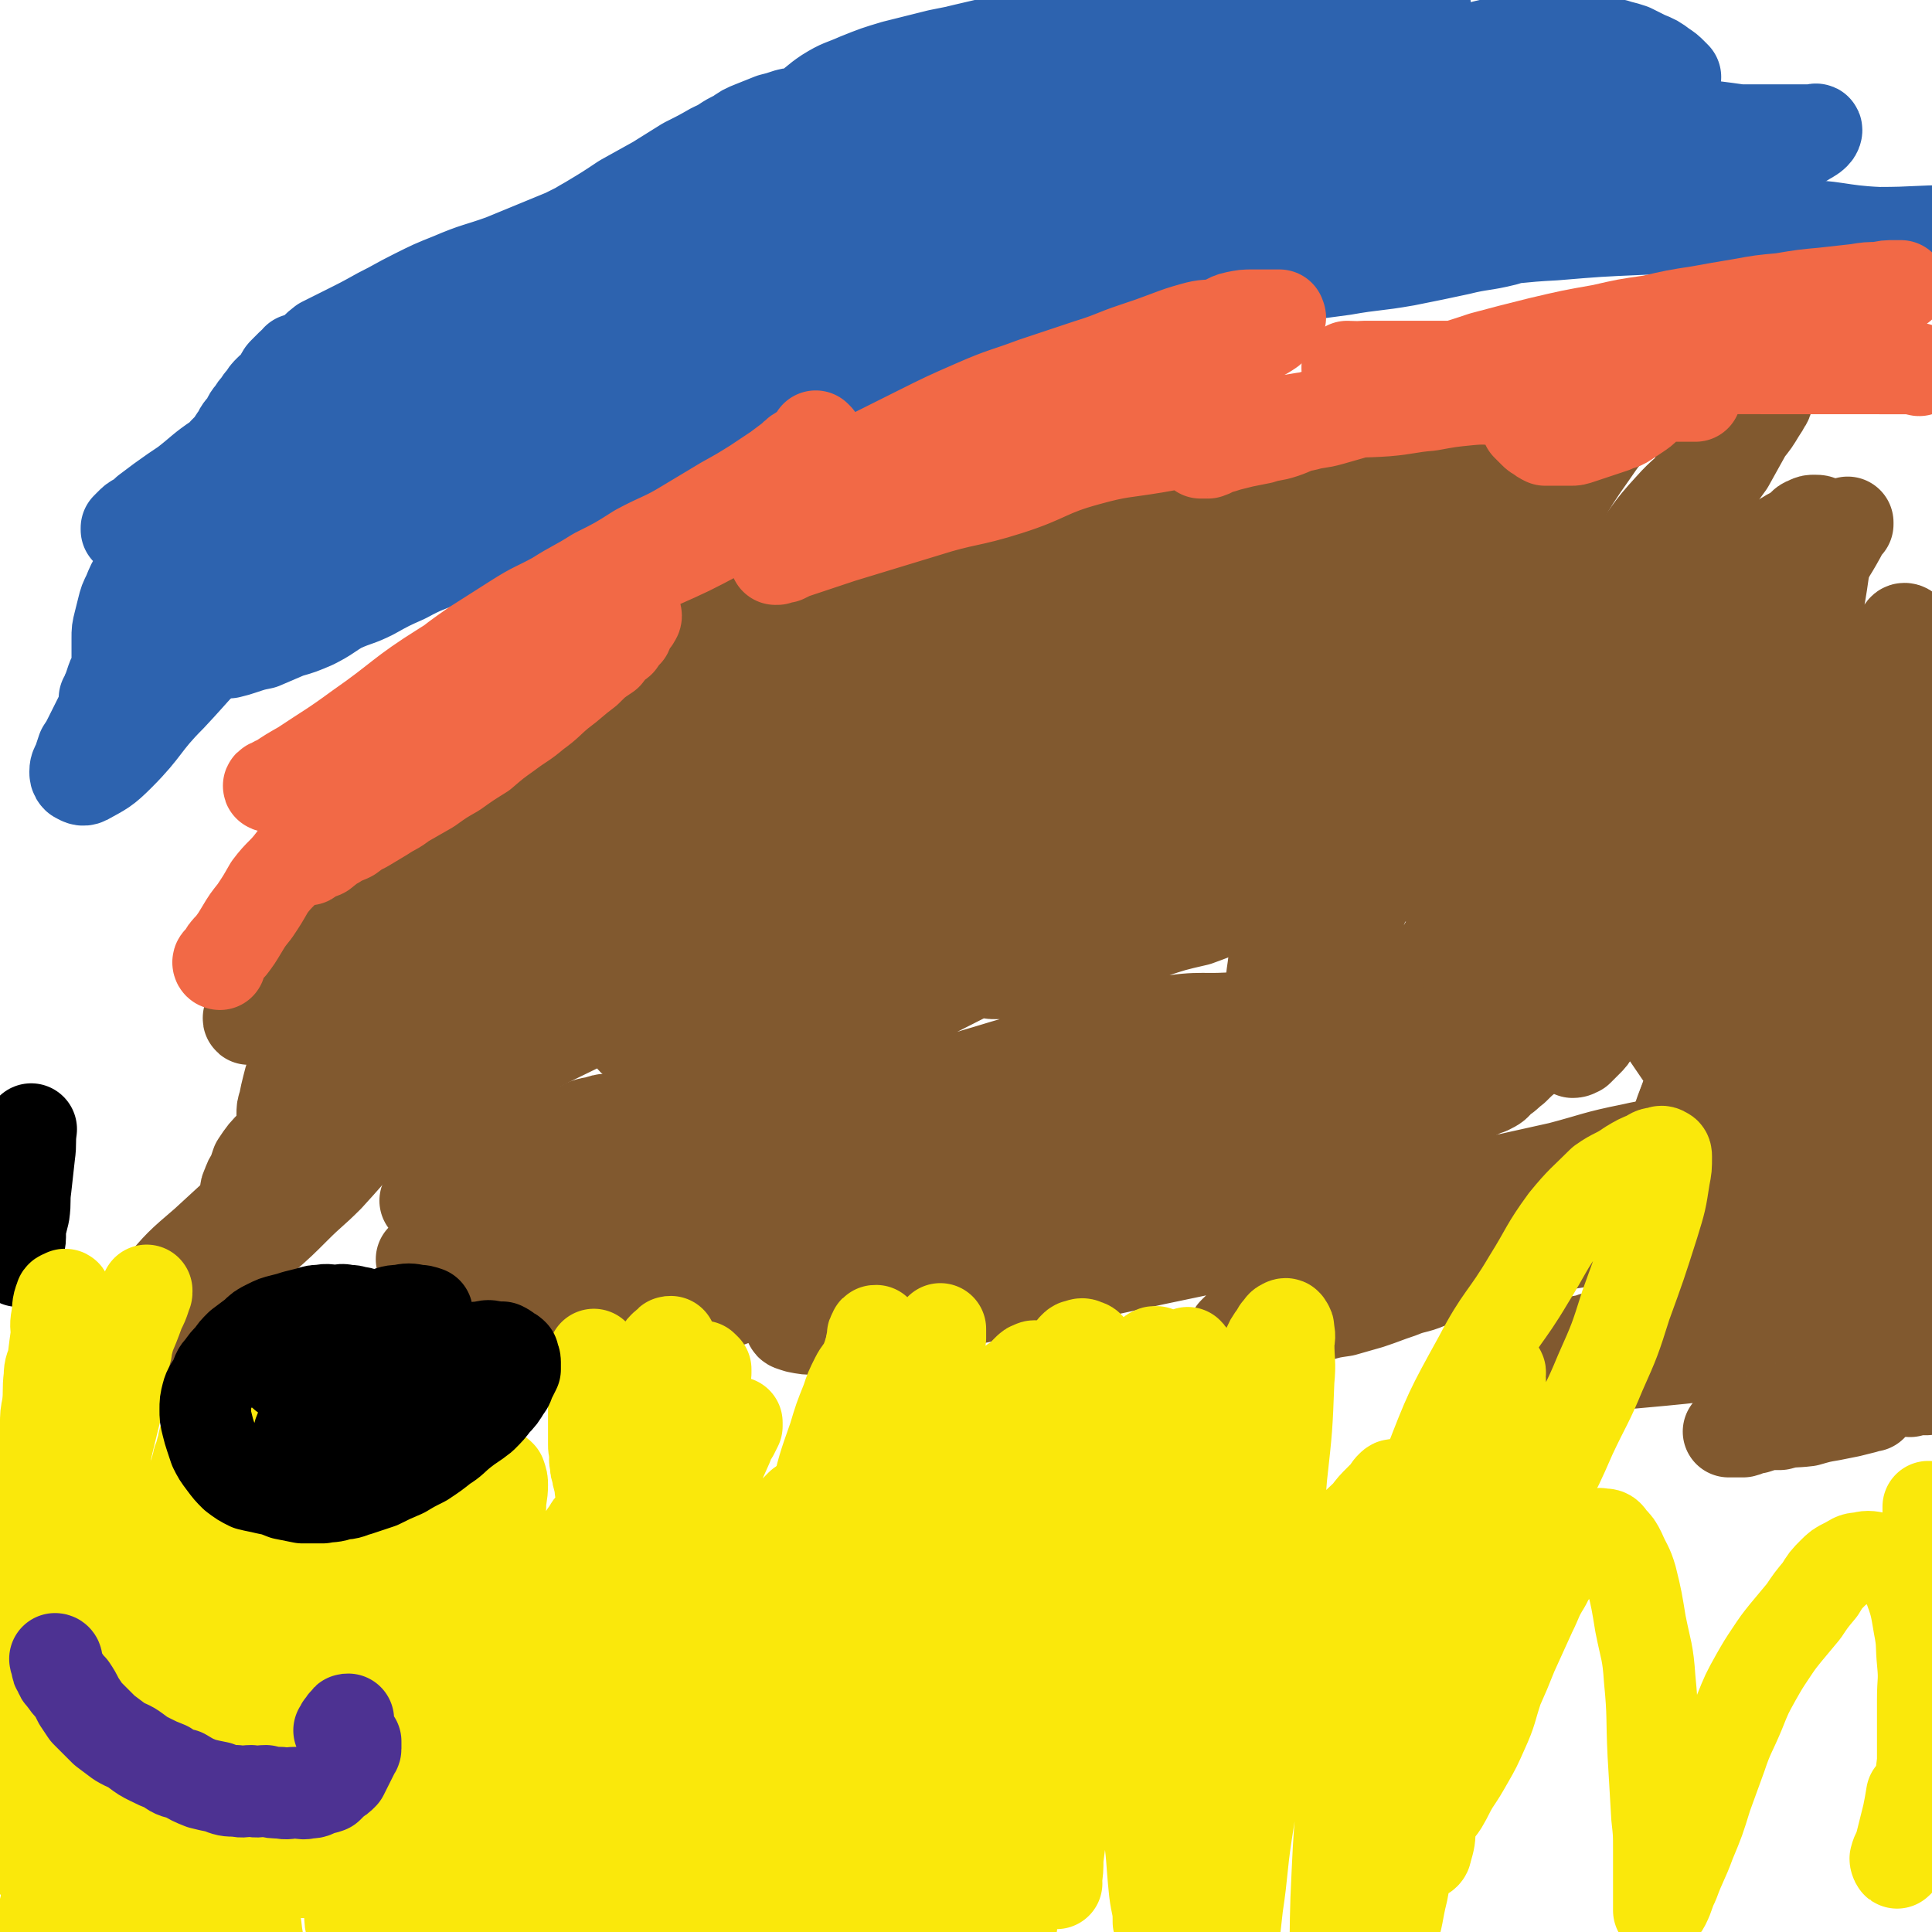
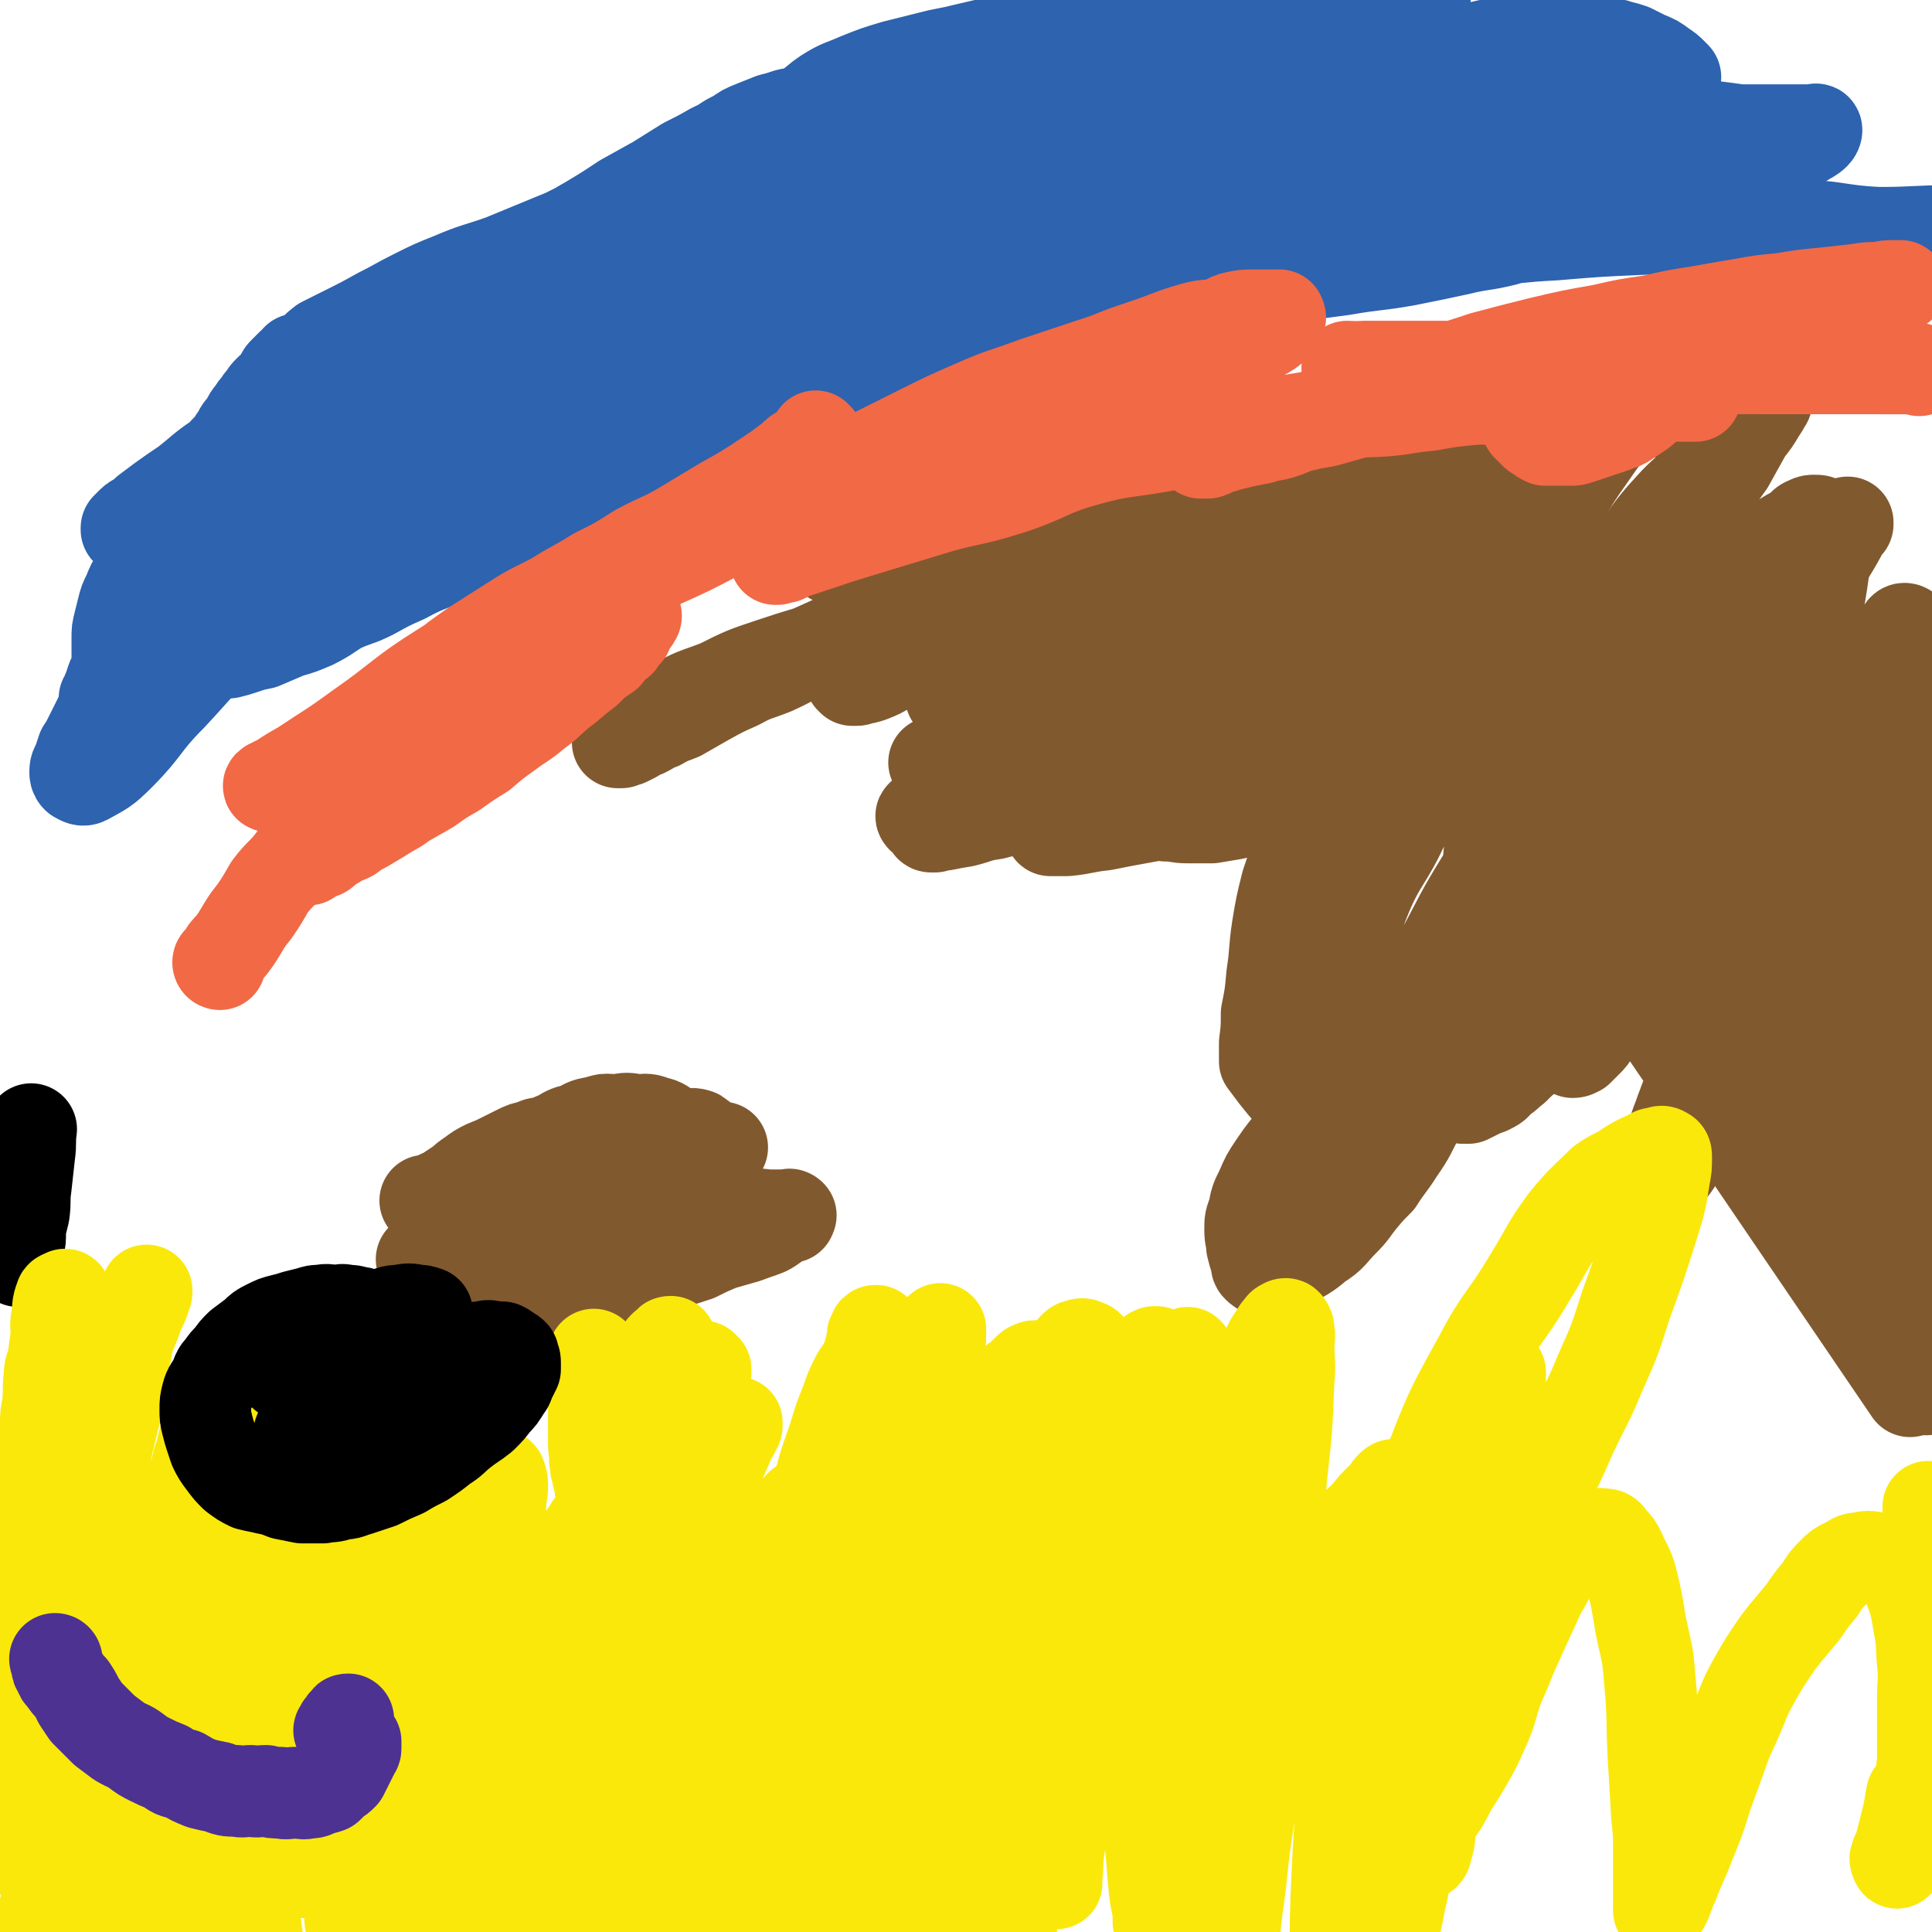
<svg xmlns="http://www.w3.org/2000/svg" viewBox="0 0 1054 1054" version="1.1">
  <g fill="none" stroke="#81592F" stroke-width="50" stroke-linecap="round" stroke-linejoin="round">
    <path d="M614,311c0,0 -1,-1 -1,-1 0,0 0,1 1,1 10,-2 10,-3 21,-5 7,-2 7,-3 14,-4 7,-2 7,-1 14,-2 6,-1 6,-2 12,-3 5,-1 5,-1 10,-2 4,-1 4,-1 9,-2 4,-1 4,0 8,0 4,0 4,-1 7,-1 3,0 3,0 5,0 2,0 2,0 3,0 1,0 1,0 1,0 0,0 0,0 0,0 -2,0 -2,0 -4,0 -3,0 -3,-1 -6,0 -4,0 -4,1 -8,2 -5,1 -5,0 -10,1 -7,0 -7,0 -14,1 -8,0 -8,1 -15,2 -9,1 -9,1 -18,3 -11,2 -11,2 -21,4 -10,2 -10,2 -19,4 -10,2 -10,1 -19,4 -9,2 -9,2 -18,4 -10,3 -9,4 -19,7 -7,2 -7,2 -14,5 -7,2 -7,1 -13,4 -5,1 -5,2 -10,4 -4,1 -4,2 -8,4 -4,1 -4,1 -8,3 -3,1 -3,1 -7,2 -2,1 -2,1 -3,2 -2,1 -2,1 -2,2 -1,1 -2,2 -1,2 1,0 2,-1 5,-1 4,-2 4,-2 8,-3 8,-3 9,-2 17,-5 13,-5 13,-6 26,-10 17,-5 17,-5 35,-9 14,-4 13,-4 27,-7 9,-2 9,-1 18,-3 10,-1 10,-1 20,-3 8,-1 8,-2 16,-4 8,-2 8,-2 17,-4 7,-2 7,-2 14,-4 5,-1 5,-1 10,-2 4,-1 4,-1 9,-2 4,-1 4,-1 8,-2 4,-1 4,-1 7,-1 4,0 4,0 7,0 2,0 2,-1 4,-1 2,0 2,0 3,0 1,0 1,0 2,0 1,0 2,0 1,0 0,0 -1,0 -3,0 -2,0 -2,0 -5,1 -3,1 -3,1 -7,2 -3,1 -3,1 -7,2 -3,1 -3,1 -6,2 -4,1 -4,1 -7,2 -4,1 -4,1 -9,2 -4,1 -4,0 -8,2 -6,1 -5,2 -11,4 -5,1 -5,1 -10,3 -7,1 -7,1 -14,3 -9,2 -8,2 -17,4 -7,1 -7,1 -14,2 -6,1 -6,1 -12,2 -5,1 -5,1 -11,2 -6,1 -6,1 -12,2 -5,1 -5,1 -10,2 -5,1 -5,1 -10,2 -4,1 -4,1 -8,2 -4,0 -4,0 -8,1 -3,0 -3,0 -6,0 -3,0 -3,0 -5,0 -1,0 -2,0 -2,0 2,-1 2,-2 4,-3 6,-3 7,-3 13,-5 8,-3 9,-3 17,-5 10,-3 10,-3 21,-6 10,-2 10,-2 20,-4 9,-2 9,-2 19,-4 9,-2 9,-1 18,-3 10,-2 10,-2 19,-4 10,-2 10,-2 20,-4 9,-2 9,-1 18,-3 7,-2 7,-2 15,-4 8,-2 8,-2 15,-3 6,-1 6,-1 12,-2 5,-1 5,-1 10,-2 6,-2 6,-2 11,-3 5,-1 5,-1 9,-2 4,-1 4,-1 8,-2 4,-1 4,-1 7,-2 3,-1 3,-1 5,-2 2,-1 2,-1 4,-2 2,-1 2,-1 3,-1 0,0 0,0 0,0 -1,0 -1,0 -2,0 -4,0 -4,0 -8,1 -4,1 -4,1 -8,2 -6,1 -6,1 -12,2 -8,1 -8,1 -15,2 -9,1 -9,1 -18,2 -8,1 -8,1 -16,2 -7,1 -7,1 -13,2 -10,1 -10,0 -20,2 -10,1 -10,1 -19,3 -10,1 -10,0 -19,2 -9,1 -9,1 -17,3 -9,1 -9,2 -18,4 -8,1 -8,1 -16,3 -6,1 -6,1 -12,2 -6,1 -6,1 -12,2 -5,1 -5,0 -10,2 -5,1 -5,1 -10,3 -5,1 -5,0 -10,2 -4,1 -4,1 -7,2 -3,1 -3,1 -6,2 -3,1 -3,1 -6,2 -3,1 -3,1 -6,2 -3,0 -3,0 -5,0 -2,0 -2,0 -4,0 -1,0 -2,0 -1,0 0,0 1,0 2,0 3,-1 3,-1 6,-2 4,-1 4,-1 8,-2 6,-2 6,-2 11,-4 9,-2 9,-2 18,-4 8,-2 8,-1 15,-3 7,-2 7,-2 14,-4 8,-2 8,-2 16,-3 7,-1 7,-1 14,-2 7,-1 7,-1 13,-2 7,-1 7,-1 13,-2 6,-1 6,-1 12,-2 5,-1 5,-1 11,-2 6,-1 6,-1 12,-2 6,-1 6,-1 12,-2 6,-1 6,-2 11,-3 5,-1 5,-1 10,-2 5,-1 5,-1 9,-2 4,-1 4,-1 8,-2 3,-1 3,-1 7,-2 3,-1 3,-1 5,-2 2,-1 2,-1 4,-2 2,-1 2,-1 3,-1 1,0 1,0 2,0 1,0 1,0 1,0 0,0 0,0 0,0 1,0 0,-1 0,-1 0,0 0,1 0,1 0,0 -1,-1 -2,-1 -1,-1 -1,-1 -3,-1 -3,-1 -3,0 -7,0 -5,0 -5,0 -10,0 -6,0 -6,0 -11,1 -7,1 -7,1 -13,2 -9,1 -9,1 -17,2 -9,1 -9,1 -19,3 -11,2 -11,2 -23,4 -10,2 -10,2 -21,4 -10,1 -10,1 -20,3 -9,1 -9,0 -18,2 -10,1 -10,1 -19,3 -9,1 -9,1 -18,3 -7,1 -8,1 -15,2 -7,1 -7,1 -14,2 -5,1 -5,1 -11,2 -4,1 -4,1 -8,2 -5,1 -5,1 -9,2 -4,1 -4,1 -8,2 -4,1 -4,1 -8,2 -3,1 -3,1 -6,2 -3,0 -3,0 -6,0 -2,0 -2,0 -4,0 -2,0 -2,0 -3,0 -1,0 0,0 0,0 2,-1 2,-1 3,-1 3,-1 3,-1 6,-2 3,-1 3,-1 7,-2 5,-1 5,-1 10,-2 7,-2 6,-2 13,-4 6,-2 6,-1 12,-3 6,-1 6,-2 12,-3 7,-1 7,-1 14,-2 8,-2 8,-2 16,-4 7,-2 7,-2 15,-3 7,-2 7,-2 14,-3 6,-1 6,-1 11,-2 6,-1 6,-2 11,-3 6,-2 6,-2 12,-3 6,-1 6,-1 11,-2 5,-1 5,-1 10,-2 4,-1 4,-1 8,-2 4,-1 4,-1 8,-2 4,-1 4,-2 8,-3 3,-1 3,0 6,0 2,0 2,-1 4,-1 2,0 2,0 4,0 1,0 1,0 2,0 1,0 1,0 2,0 0,0 0,0 0,0 0,0 0,0 0,0 1,0 0,-1 0,-1 0,0 0,1 0,1 0,0 0,0 0,0 1,0 0,-1 0,-1 0,0 0,1 0,1 0,0 0,0 0,0 -1,0 -1,0 -3,0 -1,0 -1,0 -3,0 -2,0 -2,0 -4,0 -4,0 -4,0 -8,1 -6,1 -6,1 -11,3 -5,1 -5,1 -11,2 -4,1 -4,1 -9,2 -5,1 -5,1 -9,2 -5,1 -5,1 -10,2 -5,1 -5,1 -10,2 -5,1 -5,1 -10,2 -5,1 -5,1 -10,2 -4,1 -4,1 -8,2 -4,1 -4,1 -8,2 -4,1 -4,1 -9,2 -3,1 -3,1 -6,2 -3,0 -3,0 -6,0 -2,0 -2,0 -4,0 -1,0 -1,0 -2,0 -1,0 -1,0 -2,0 -2,0 -1,0 -2,1 0,0 0,0 -1,0 0,0 0,0 0,0 1,0 0,0 0,-1 1,-1 2,0 4,-1 3,-1 3,-1 6,-2 5,-2 5,-2 10,-3 9,-3 9,-3 18,-6 8,-3 9,-3 17,-5 7,-2 7,-2 15,-4 7,-2 7,-2 14,-4 5,-1 6,-1 11,-2 6,-1 6,-1 11,-2 5,-1 5,-1 10,-2 4,-1 4,-1 8,-2 4,-1 4,-1 8,-2 4,-1 4,-1 8,-2 3,-1 3,-1 6,-2 2,0 2,0 5,0 2,0 2,0 4,0 1,0 1,0 2,0 1,0 1,0 2,0 1,0 2,0 1,0 0,0 -1,0 -2,0 -2,0 -2,0 -5,1 -4,1 -4,1 -8,2 -7,1 -7,1 -14,2 -12,3 -12,3 -24,6 -9,2 -9,1 -19,4 -8,2 -8,3 -16,5 -8,2 -9,2 -17,4 -8,2 -8,2 -16,4 -7,2 -8,2 -15,4 -7,2 -7,2 -13,4 -6,1 -6,1 -11,3 -5,1 -5,1 -10,2 -4,1 -4,1 -8,2 -4,1 -4,1 -9,2 -4,1 -4,1 -7,2 -3,1 -3,0 -6,2 -2,0 -2,1 -4,2 -2,1 -2,1 -4,2 -2,0 -3,0 -3,0 -1,0 0,0 1,0 2,-1 2,-1 4,-1 6,-1 6,-1 11,-2 8,-2 8,-2 15,-3 9,-2 9,-2 18,-4 11,-2 11,-3 22,-5 13,-2 13,-2 27,-4 11,-2 11,-2 22,-4 10,-2 10,-1 20,-3 8,-1 8,-1 17,-3 8,-2 8,-3 16,-4 6,-2 6,-1 12,-2 5,-1 5,-2 10,-3 4,-1 4,-1 7,-2 3,-1 3,-1 5,-2 2,-1 2,-1 3,-1 1,0 1,0 2,0 1,0 1,0 1,0 0,0 0,0 0,0 1,0 0,-1 0,-1 0,0 2,1 1,1 0,0 -1,0 -3,0 -3,0 -3,0 -6,1 -5,1 -5,0 -10,2 -9,2 -9,2 -18,5 -11,2 -11,2 -21,5 -10,2 -10,1 -19,4 -8,1 -8,2 -16,4 -7,1 -7,1 -15,3 -8,1 -8,1 -15,3 -7,1 -7,1 -13,3 -7,1 -7,1 -13,3 -5,1 -5,1 -11,2 -4,1 -4,1 -8,2 -3,1 -3,1 -6,2 -3,0 -3,0 -5,1 -2,0 -2,0 -3,0 -1,0 -1,0 -2,0 -1,0 -2,0 -2,0 -1,0 -1,0 0,0 0,1 0,1 0,2 3,1 3,1 6,2 5,1 5,1 11,2 13,2 13,3 27,4 21,2 21,1 43,2 18,0 18,0 37,1 15,0 15,0 30,0 14,0 14,-1 27,0 21,0 21,1 41,2 23,1 23,2 47,2 14,0 14,-2 27,-2 13,0 13,1 25,2 12,1 12,2 24,3 11,1 11,0 21,1 11,0 11,0 22,1 7,0 7,0 14,2 5,0 5,1 9,2 2,0 2,0 5,1 2,0 2,-1 3,0 1,0 2,0 2,1 0,2 -1,3 -3,4 -8,5 -8,6 -17,9 -15,6 -15,5 -30,11 -15,4 -14,5 -29,9 -13,5 -13,5 -27,9 -25,9 -24,10 -49,19 -24,8 -24,8 -47,16 -17,6 -17,5 -35,11 -14,4 -14,4 -27,10 -12,4 -11,5 -23,9 -7,3 -7,4 -15,6 -11,5 -12,4 -24,8 -6,3 -6,3 -13,5 -3,2 -3,1 -6,3 -2,0 -2,1 -4,2 -2,0 -2,0 -3,1 -1,0 -1,0 -1,0 4,0 5,0 9,0 10,-1 10,-2 20,-3 10,-2 10,-2 21,-4 12,-2 11,-3 23,-5 13,-3 13,-2 26,-5 14,-4 14,-4 28,-8 17,-5 17,-4 34,-9 14,-4 14,-4 29,-8 11,-3 11,-2 22,-6 9,-3 8,-4 17,-8 7,-3 7,-3 15,-6 5,-2 5,-2 11,-4 6,-2 6,-1 12,-4 3,-2 3,-2 6,-4 2,-2 2,-2 4,-4 1,-1 2,-2 2,-3 0,-2 -1,-2 -3,-2 -7,-1 -7,-1 -14,0 -13,1 -13,0 -27,2 -20,4 -20,3 -40,8 -31,7 -31,8 -62,17 -21,6 -21,7 -42,13 -19,6 -19,6 -38,11 -20,4 -21,3 -41,7 -15,4 -14,4 -29,7 -12,3 -12,3 -23,4 -8,2 -8,1 -16,3 -4,0 -3,1 -7,2 -3,0 -3,0 -5,1 -1,0 -2,-1 -2,0 -1,0 0,1 0,1 4,0 4,-1 8,-1 10,-2 10,-1 20,-3 14,-3 14,-3 27,-6 25,-5 25,-5 49,-10 19,-5 19,-5 39,-10 15,-4 15,-4 30,-8 18,-6 18,-6 35,-12 15,-5 15,-6 29,-11 12,-4 12,-4 25,-7 8,-2 8,-2 16,-4 7,-2 6,-2 13,-4 4,-1 4,-1 9,-2 3,-1 3,-1 7,-1 2,0 2,0 4,0 1,0 2,0 1,0 -1,0 -2,0 -5,1 -4,1 -4,1 -8,3 -15,5 -15,5 -30,10 -27,9 -27,9 -54,17 -20,6 -20,5 -40,11 -19,6 -19,6 -37,12 -20,6 -20,6 -41,11 -17,4 -17,4 -35,8 -11,2 -12,1 -23,4 -8,1 -8,2 -16,4 -6,1 -6,1 -11,2 -3,0 -3,0 -5,1 -1,0 -2,0 -2,0 -1,0 -1,-1 0,-1 2,-2 2,-1 4,-2 6,-3 6,-3 12,-5 11,-4 11,-4 22,-8 14,-5 14,-5 29,-9 16,-5 17,-4 33,-10 13,-5 12,-6 25,-12 11,-5 12,-4 23,-9 10,-4 10,-5 21,-9 9,-4 9,-4 19,-8 6,-3 6,-3 12,-5 4,-2 4,-1 7,-3 2,-1 2,-2 3,-2 1,-1 1,0 2,0 1,0 2,0 2,0 1,-1 1,-2 0,-2 -3,-2 -3,-2 -7,-2 -8,-1 -8,0 -16,0 -10,0 -10,0 -21,1 -14,1 -14,1 -27,3 -19,2 -19,2 -38,4 -14,1 -14,1 -28,3 -10,1 -10,0 -19,2 -7,1 -7,1 -13,2 -6,0 -6,0 -11,1 -5,0 -5,0 -10,0 -4,0 -4,0 -7,0 -2,0 -2,0 -4,0 -1,0 -3,0 -2,0 1,-1 2,-2 5,-3 9,-3 9,-4 18,-6 20,-5 20,-5 40,-9 19,-4 19,-4 38,-8 18,-3 18,-2 35,-5 15,-3 15,-4 31,-6 13,-2 13,-2 27,-3 13,-1 13,-1 27,-2 11,-1 11,0 23,-1 8,-1 8,-1 16,-2 6,-1 6,-1 11,-1 2,0 2,0 5,0 2,0 2,0 4,0 1,0 1,0 2,0 1,0 2,0 2,0 0,0 -2,0 -4,1 -6,2 -5,2 -11,5 -13,4 -13,4 -27,9 -15,5 -15,4 -30,9 -13,3 -13,2 -26,6 -13,4 -13,5 -25,9 -12,4 -12,4 -25,8 -12,4 -12,4 -25,8 -12,4 -11,4 -23,8 -11,3 -11,2 -21,5 -7,1 -7,1 -15,3 -5,1 -5,1 -11,2 -5,1 -5,1 -10,2 -5,1 -5,1 -10,2 -5,1 -5,1 -9,2 -4,1 -4,1 -7,2 -3,1 -3,1 -5,2 -2,0 -2,0 -4,0 -1,0 -1,0 -2,0 -1,0 -1,0 -2,0 -1,0 -1,0 -1,0 0,0 0,0 0,0 0,0 0,-1 0,-1 -1,0 0,0 0,1 0,0 0,0 0,0 " />
-     <path d="M752,479c0,0 -1,-1 -1,-1 -5,1 -5,2 -10,3 -30,6 -30,5 -60,12 -14,3 -14,4 -28,9 -13,3 -13,3 -25,7 -12,3 -12,3 -23,7 -10,3 -10,3 -21,6 -8,3 -8,3 -17,4 -6,2 -6,1 -12,3 -4,0 -4,1 -7,2 -3,0 -3,0 -5,0 -2,0 -4,0 -3,-1 0,-2 1,-3 3,-4 5,-4 5,-4 11,-6 11,-5 11,-4 22,-8 16,-6 16,-6 33,-11 14,-4 14,-4 28,-7 19,-5 19,-5 37,-8 22,-5 23,-5 45,-9 17,-4 18,-3 35,-7 16,-4 16,-5 32,-9 15,-3 15,-3 29,-6 12,-2 12,-2 25,-3 11,-2 11,-1 22,-2 12,-1 12,-1 23,-2 9,-1 9,-1 19,-2 4,-1 4,-1 9,-1 4,-1 4,0 7,-1 3,-1 3,-1 5,-2 2,-1 4,-1 3,-1 -1,-1 -3,-1 -6,0 -6,0 -6,1 -12,2 -12,1 -12,1 -25,2 -21,3 -21,3 -42,7 -20,3 -20,3 -39,7 -24,5 -23,6 -47,10 -24,5 -24,4 -48,7 -19,3 -19,3 -39,6 -17,3 -17,3 -35,7 -23,5 -23,4 -46,9 -18,4 -18,4 -35,9 -13,4 -13,4 -25,9 -9,3 -9,3 -18,6 -6,2 -6,2 -12,4 -5,1 -5,1 -10,3 -4,1 -4,1 -7,2 -2,0 -2,0 -4,1 0,0 -1,0 0,0 1,-1 2,-1 3,-1 5,-2 5,-2 10,-3 9,-3 9,-3 18,-6 13,-4 13,-4 27,-8 18,-5 18,-5 37,-10 24,-7 23,-8 47,-13 19,-4 20,-2 39,-5 19,-3 19,-3 38,-6 17,-3 17,-4 34,-7 14,-3 14,-3 28,-6 12,-3 11,-4 23,-7 9,-2 9,-2 18,-3 7,-1 7,0 14,-1 5,-1 5,-1 11,-2 3,-1 3,-2 7,-2 2,-1 3,0 5,0 1,0 1,0 2,0 1,0 2,0 1,0 -2,0 -3,0 -6,1 -6,1 -6,1 -12,2 -7,1 -7,0 -15,2 -6,0 -6,0 -11,2 -33,6 -33,7 -67,13 -24,5 -24,4 -49,8 -15,4 -15,5 -31,8 -15,4 -15,3 -30,7 -17,5 -17,5 -33,10 -12,3 -11,3 -23,7 -8,3 -8,3 -17,7 -6,2 -6,2 -12,4 -2,1 -2,1 -5,2 -1,0 -1,0 -3,1 0,0 -2,0 -1,0 2,-1 4,-1 7,-2 12,-4 12,-4 24,-8 18,-6 18,-6 36,-11 24,-7 24,-7 47,-12 18,-4 18,-4 35,-7 20,-3 20,-3 41,-6 19,-4 19,-5 38,-8 19,-3 19,-2 38,-4 14,-2 14,-2 29,-3 15,-2 15,-2 31,-3 16,-2 16,-2 31,-3 13,-1 13,-2 26,-2 6,-1 6,0 13,0 2,0 2,0 5,0 2,0 2,0 4,0 3,0 4,0 7,1 3,0 3,0 5,2 1,1 2,2 1,3 -1,2 -2,3 -5,4 -9,2 -9,1 -19,2 -15,1 -15,0 -31,1 -17,1 -17,1 -34,3 -18,1 -18,1 -37,2 -18,1 -18,0 -37,2 -23,1 -23,2 -47,4 -22,1 -22,0 -43,2 -17,1 -17,1 -34,4 -21,3 -21,4 -42,7 -20,3 -20,2 -40,5 -20,2 -20,2 -40,5 -17,3 -17,3 -34,8 -15,3 -15,4 -29,9 -15,4 -14,5 -28,10 -12,3 -12,3 -24,6 -11,4 -11,4 -22,7 -10,4 -10,4 -20,7 -8,3 -9,3 -17,6 -5,1 -5,1 -9,4 -3,1 -3,1 -5,3 -1,1 -2,2 -1,3 0,0 1,1 2,1 6,-1 6,-1 12,-2 11,-2 11,-2 21,-5 21,-6 21,-5 41,-12 28,-9 27,-10 54,-20 21,-8 21,-9 42,-16 22,-8 21,-8 44,-14 21,-5 21,-4 43,-8 15,-4 15,-5 30,-8 11,-2 11,-2 21,-4 11,-2 11,-2 21,-3 8,-1 8,-1 15,-2 5,-1 5,-1 10,-2 3,-1 3,-1 6,-2 2,-1 2,-1 3,-2 0,0 0,0 -1,0 -2,0 -2,0 -5,1 -8,1 -8,2 -16,3 -13,2 -13,1 -26,3 -25,3 -25,2 -50,6 -29,4 -29,4 -58,9 -24,5 -24,5 -49,10 -22,5 -22,6 -44,11 -21,6 -21,5 -43,11 -23,6 -23,7 -47,14 -22,6 -21,7 -43,12 -18,4 -19,1 -37,6 -18,5 -17,7 -34,14 -14,6 -13,7 -27,12 -7,2 -7,2 -15,4 -5,1 -5,0 -10,2 -3,0 -3,1 -5,2 -2,1 -2,1 -4,2 -1,0 -1,0 -1,0 1,-1 1,-1 3,-2 3,-2 3,-2 6,-4 7,-4 8,-4 15,-7 11,-6 11,-6 22,-11 13,-7 14,-5 28,-12 21,-10 21,-12 42,-22 20,-10 21,-9 41,-17 21,-8 21,-9 41,-16 14,-5 14,-5 28,-9 18,-5 18,-4 36,-9 16,-4 16,-4 31,-9 14,-4 14,-5 27,-9 14,-4 14,-4 28,-7 12,-3 12,-4 25,-6 9,-2 9,-2 19,-3 7,-2 7,-2 15,-3 5,-1 5,-1 10,-2 3,-1 3,-1 5,-2 2,-1 2,-1 4,-2 1,-1 2,-1 2,-1 1,0 0,0 0,0 -3,1 -3,1 -6,2 -6,1 -6,1 -12,3 -10,2 -10,1 -21,4 -11,2 -11,2 -23,5 -15,4 -15,3 -30,7 -14,4 -14,5 -29,9 -14,5 -14,5 -29,9 -20,6 -20,5 -40,10 -20,5 -20,5 -40,11 -16,5 -16,6 -32,12 -16,5 -15,6 -31,12 -15,6 -15,5 -31,11 -11,5 -11,6 -22,10 -11,4 -11,4 -22,7 -9,2 -9,2 -18,4 -5,1 -5,0 -10,2 -4,0 -4,1 -7,2 -3,0 -3,1 -6,1 -2,0 -2,-1 -4,-1 -2,-1 -3,-1 -3,-2 -1,-2 0,-3 1,-5 2,-5 2,-5 4,-10 5,-7 5,-8 11,-14 7,-8 7,-8 16,-15 12,-11 12,-10 24,-20 17,-12 17,-13 34,-24 24,-17 24,-17 50,-33 21,-12 22,-10 43,-22 21,-13 20,-15 42,-28 19,-12 19,-11 39,-22 16,-8 16,-9 32,-16 16,-7 16,-7 32,-13 15,-6 15,-5 30,-11 13,-5 13,-5 27,-10 13,-5 13,-5 26,-10 9,-3 9,-3 19,-6 6,-2 6,-2 12,-4 6,-2 6,-2 11,-4 4,-2 4,-1 7,-3 3,-1 3,-2 5,-3 2,-1 2,-1 3,-2 1,-1 2,-1 2,-2 0,0 0,0 -1,0 -2,0 -2,0 -4,0 -5,0 -5,0 -9,1 -8,1 -8,2 -16,4 -11,3 -11,2 -22,6 -14,4 -14,4 -28,8 -21,7 -21,6 -41,13 -20,7 -20,7 -40,14 -15,6 -15,6 -31,12 -14,6 -14,6 -28,13 -13,6 -13,6 -25,13 -12,6 -12,6 -23,14 -14,8 -13,9 -26,18 -11,8 -11,8 -22,16 -10,7 -10,6 -20,13 -7,4 -7,4 -14,9 -9,5 -9,5 -18,11 -9,5 -9,4 -17,10 -7,4 -7,4 -13,8 -5,4 -4,5 -9,9 -2,1 -2,1 -4,3 -2,1 -2,2 -4,3 -3,3 -3,2 -6,4 -3,2 -3,3 -6,5 -2,1 -2,0 -4,2 -1,0 -1,1 -2,2 -1,1 -2,1 -2,2 0,0 0,-1 1,-1 2,-2 2,-2 5,-4 5,-5 5,-5 11,-9 3,-3 3,-2 5,-5 8,-7 8,-7 16,-14 10,-9 10,-9 20,-17 11,-8 12,-8 23,-16 12,-9 12,-9 24,-18 12,-9 12,-9 24,-17 11,-8 11,-8 22,-15 12,-7 12,-7 24,-13 10,-6 10,-5 20,-11 11,-5 11,-5 23,-11 11,-5 11,-5 23,-10 12,-6 12,-7 25,-12 11,-5 12,-4 23,-8 11,-4 11,-4 21,-8 9,-4 9,-4 18,-7 6,-2 6,-2 11,-4 6,-2 6,-2 11,-3 5,-1 5,-1 9,-2 5,-1 5,-1 10,-2 4,-1 4,-1 8,-1 3,0 3,0 6,0 2,0 2,0 4,0 2,0 2,0 3,0 1,0 2,0 1,0 0,0 -1,0 -2,1 -4,1 -4,1 -7,2 -6,2 -6,2 -11,4 -7,2 -7,2 -15,4 -8,2 -8,2 -16,4 -9,2 -9,2 -18,4 -8,2 -8,2 -16,4 -10,2 -10,2 -20,4 -10,2 -10,2 -21,5 -10,2 -10,2 -21,5 -10,2 -10,2 -19,4 -8,1 -8,1 -16,3 -8,2 -8,2 -15,4 -9,2 -9,2 -17,4 -7,1 -7,1 -13,3 -6,1 -6,1 -12,2 -6,1 -6,0 -12,2 -5,1 -5,1 -10,3 -5,1 -5,1 -9,3 -4,1 -4,1 -8,2 -4,1 -4,0 -8,2 -3,1 -3,1 -6,3 -3,1 -3,0 -6,2 -2,0 -2,1 -4,2 -2,0 -2,0 -3,1 -1,0 -1,0 -2,0 -1,0 -1,0 -1,0 0,0 0,0 0,0 0,0 -1,-1 -1,-1 0,0 0,1 1,1 0,0 0,0 0,0 1,-2 1,-2 3,-3 1,-2 2,-2 3,-3 3,-2 3,-2 7,-4 2,-2 2,-2 5,-4 4,-2 4,-2 8,-4 5,-2 4,-3 9,-5 4,-3 4,-2 9,-4 2,-1 2,-1 5,-2 5,-2 5,-2 10,-4 5,-2 5,-2 11,-4 5,-2 5,-2 9,-3 4,-1 4,-1 8,-2 4,-1 4,-1 8,-2 4,-1 4,-1 8,-2 4,-1 4,-2 8,-3 4,-1 4,-1 8,-2 3,-1 3,-1 6,-2 3,-1 3,-1 5,-2 3,-1 3,-1 5,-2 2,-1 2,-1 4,-2 2,-1 3,0 5,-1 2,-1 1,-1 4,-2 1,-1 2,-1 4,-1 1,-1 1,-1 3,-1 2,0 3,0 5,0 1,0 0,-1 2,-1 0,0 1,0 1,0 1,0 1,0 2,0 0,0 0,0 0,0 0,0 -1,-1 -1,-1 0,0 0,1 1,1 0,0 0,0 0,0 0,0 -1,-1 -1,-1 0,0 0,1 1,1 0,0 0,0 0,0 0,0 -1,-1 -1,-1 0,0 1,1 1,1 -1,0 -2,-1 -3,0 -2,0 -2,1 -3,2 -2,1 -2,1 -4,2 -3,1 -3,1 -5,2 -4,1 -4,1 -8,3 -2,1 -2,1 -4,2 -4,1 -4,1 -8,3 -4,2 -4,2 -8,4 -4,2 -4,2 -8,4 -3,1 -4,1 -7,2 -2,1 -2,1 -5,3 -4,2 -4,1 -8,3 -4,2 -3,3 -7,5 -4,1 -4,1 -7,3 -3,1 -3,1 -6,2 -3,1 -3,1 -7,2 -2,1 -2,1 -4,2 -2,1 -2,1 -4,2 -2,1 -2,1 -4,2 -2,1 -2,0 -4,2 -1,0 -1,1 -2,2 -1,0 -1,0 -2,0 0,0 0,0 0,0 0,0 0,0 0,0 0,0 -1,-1 -1,-1 0,0 1,0 1,1 0,0 0,0 0,1 0,0 0,0 0,0 0,0 -1,-1 -1,-1 0,0 0,1 1,1 1,0 1,0 2,0 1,0 1,0 3,0 2,-1 2,0 4,-1 1,-1 1,-1 3,-2 3,-1 3,-1 5,-1 3,-1 3,-1 5,-1 3,-1 3,-1 6,-2 3,-1 4,-1 7,-2 2,-1 2,-1 3,-2 3,-1 2,-2 4,-3 3,-2 3,-2 5,-3 0,-1 0,-1 1,-1 1,-2 1,-2 3,-4 0,-1 1,-2 1,-3 -1,-1 -1,0 -2,0 -3,0 -3,1 -5,2 -3,1 -3,1 -6,3 -4,2 -4,2 -7,4 -5,2 -5,2 -9,5 -6,3 -6,2 -12,6 -10,5 -10,5 -19,11 -8,4 -8,4 -16,10 -6,3 -6,4 -11,8 -5,4 -5,4 -10,8 -5,3 -5,3 -9,8 -4,3 -4,4 -8,7 -4,4 -4,4 -8,7 -4,4 -4,4 -9,7 -4,4 -4,4 -8,7 -5,4 -5,4 -10,7 -5,4 -5,4 -10,8 -4,4 -4,4 -9,8 -5,4 -6,3 -11,7 -6,5 -6,5 -11,10 -5,4 -5,4 -10,9 -5,4 -5,4 -10,8 -5,4 -5,4 -10,8 -5,5 -5,5 -10,10 -5,5 -5,5 -10,11 -4,3 -4,3 -8,7 -3,4 -3,4 -6,7 -3,3 -3,3 -6,6 -3,3 -3,3 -6,7 -2,2 -2,3 -4,5 -2,3 -2,2 -4,4 -2,3 -2,3 -4,5 -2,2 -2,1 -4,4 -1,1 -1,2 -2,4 -1,1 -2,1 -3,3 -1,0 -2,2 -1,2 1,0 2,-1 4,-2 5,-4 4,-4 9,-8 5,-5 5,-5 10,-10 11,-9 10,-10 21,-18 10,-8 11,-7 22,-15 9,-6 9,-6 18,-12 8,-4 8,-4 16,-8 7,-4 7,-4 14,-8 5,-4 5,-4 11,-7 6,-3 6,-4 12,-7 6,-3 6,-3 12,-6 4,-3 4,-3 9,-5 3,-2 3,-2 6,-3 2,-1 2,-1 4,-2 2,-1 2,-1 4,-2 2,-1 2,-1 4,-2 2,-1 2,-1 4,-2 2,-1 2,-1 4,-2 2,-1 2,-1 4,-1 1,0 1,0 2,0 0,0 1,-1 1,0 -1,0 -1,1 -2,2 -2,2 -2,2 -4,4 -3,2 -3,2 -6,5 -4,3 -4,3 -7,6 -5,3 -5,3 -9,6 -5,3 -4,3 -9,6 -5,4 -5,3 -10,6 -4,3 -4,4 -8,7 -4,3 -5,2 -9,5 -5,4 -5,5 -10,9 -6,4 -6,4 -12,9 -5,4 -5,4 -10,8 -6,5 -6,5 -12,10 -4,5 -4,5 -9,10 -5,4 -5,4 -10,8 -4,5 -4,5 -8,9 -5,4 -5,4 -9,8 -4,4 -4,4 -8,8 -3,4 -3,4 -6,8 -3,4 -3,4 -6,8 -2,4 -2,4 -4,8 -1,3 -1,3 -2,7 -1,4 -1,4 -2,9 -1,3 -1,3 -1,6 0,3 0,3 0,6 0,4 0,4 -1,7 -1,3 -1,3 -2,6 -1,3 -1,3 -2,6 -1,2 -1,2 -2,4 -1,2 -1,2 -2,4 -1,2 -1,2 -2,4 -1,1 -1,1 -2,3 -1,1 -1,1 -2,3 -1,1 -1,1 -3,1 -1,1 -2,1 -2,1 -1,-1 0,-1 0,-2 0,-2 0,-2 1,-4 1,-3 1,-3 3,-6 1,-3 1,-3 2,-6 4,-6 4,-6 9,-11 5,-6 5,-6 12,-11 5,-5 5,-5 11,-9 6,-5 6,-5 12,-9 6,-4 6,-4 12,-8 6,-4 6,-4 12,-8 5,-4 5,-4 11,-7 5,-3 6,-3 11,-6 5,-3 5,-3 9,-6 4,-2 4,-3 8,-5 4,-2 4,-2 7,-4 4,-2 3,-3 6,-5 3,-2 3,-2 6,-4 3,-2 3,-2 6,-4 2,-2 1,-3 4,-4 1,-2 2,-1 3,-2 2,-1 1,-1 3,-2 1,-1 1,-1 2,-1 0,0 -1,-1 -1,0 -1,0 -1,1 -2,1 -2,2 -2,1 -4,3 -2,1 -2,2 -4,4 -2,1 -3,1 -5,3 -4,3 -3,4 -7,8 -4,4 -5,3 -9,7 -4,4 -4,4 -7,9 -3,3 -3,3 -6,7 -3,5 -3,5 -7,9 -4,6 -4,6 -9,11 -5,6 -5,6 -10,13 -7,8 -7,8 -15,16 -9,11 -9,11 -19,22 -9,9 -9,8 -18,17 -8,8 -8,8 -17,16 -7,7 -8,7 -15,14 -7,5 -7,5 -13,11 -6,4 -6,4 -12,9 -4,4 -4,4 -9,8 -4,2 -4,2 -8,5 -4,4 -4,4 -8,7 -5,3 -5,2 -9,5 -2,2 -2,3 -4,4 -1,2 -1,2 -3,3 -1,0 -1,1 -2,1 0,0 0,-1 0,-1 0,-2 0,-2 1,-4 1,-2 0,-2 2,-4 11,-15 11,-16 23,-30 11,-13 11,-13 25,-25 23,-21 23,-22 48,-40 17,-12 18,-10 37,-19 9,-4 9,-3 19,-7 12,-5 12,-6 24,-12 17,-9 17,-10 34,-19 36,-19 37,-18 73,-37 23,-12 22,-12 45,-24 17,-9 17,-9 34,-17 17,-8 17,-7 35,-13 14,-6 14,-6 27,-12 13,-5 13,-6 26,-11 10,-5 10,-5 21,-9 9,-4 9,-4 19,-7 6,-3 6,-3 12,-5 5,-2 4,-2 9,-4 3,-1 3,-1 6,-2 2,-1 2,-1 4,-2 1,-1 1,-1 2,-2 0,0 0,0 0,0 -1,0 -1,-1 -2,0 -4,0 -4,1 -8,2 -7,1 -7,2 -14,3 -4,2 -4,1 -8,3 -10,2 -10,2 -20,5 -11,4 -11,4 -23,9 -11,4 -11,4 -22,8 -11,5 -10,5 -21,10 -12,5 -12,5 -24,10 -11,5 -11,5 -22,10 -13,6 -13,6 -26,13 -6,3 -6,2 -12,5 -13,7 -12,7 -25,14 -11,6 -11,6 -22,12 -7,3 -7,3 -15,7 -4,2 -4,2 -8,5 -3,2 -3,2 -6,4 -2,1 -2,1 -4,2 -1,0 -1,0 -1,0 0,0 0,0 0,0 3,-3 3,-3 6,-6 4,-4 4,-4 8,-8 6,-5 6,-5 12,-9 8,-7 8,-7 16,-14 8,-5 8,-5 16,-11 9,-5 9,-5 17,-11 9,-6 9,-6 17,-11 8,-5 8,-5 16,-10 9,-5 10,-4 19,-9 9,-5 8,-5 17,-10 8,-4 9,-4 17,-8 8,-4 8,-4 16,-8 7,-4 7,-4 15,-8 8,-4 8,-4 15,-8 9,-4 9,-4 17,-9 7,-4 7,-4 14,-9 6,-4 6,-4 12,-8 3,-2 3,-1 5,-3 6,-4 6,-4 11,-8 4,-3 4,-3 8,-6 3,-2 4,-2 7,-5 3,-2 3,-2 5,-4 2,-2 2,-2 4,-3 1,-1 1,-1 2,-2 1,-1 1,-1 1,-1 1,-1 2,-1 1,-1 -2,0 -3,0 -6,1 -5,1 -4,2 -9,4 -8,3 -9,2 -17,5 -10,5 -10,5 -20,9 -10,5 -10,5 -21,10 -11,5 -11,5 -21,10 -11,6 -11,6 -22,11 -5,3 -5,3 -11,5 -11,6 -11,6 -23,10 -9,4 -9,4 -18,8 -8,4 -8,4 -16,8 -6,2 -6,2 -12,4 -4,2 -4,2 -9,4 -4,2 -4,2 -7,4 -3,1 -3,0 -5,2 -2,1 -2,1 -4,3 -1,0 -1,-1 -2,0 -1,0 -2,1 -2,1 -1,0 0,-1 0,-1 3,-2 3,-2 5,-4 4,-2 4,-2 9,-4 5,-3 5,-3 10,-5 10,-5 10,-5 19,-10 8,-4 8,-4 17,-8 9,-4 9,-4 18,-7 8,-3 8,-3 16,-6 8,-4 8,-4 17,-7 7,-3 7,-3 14,-6 7,-3 7,-3 13,-5 4,-2 4,-2 9,-4 5,-2 5,-2 10,-4 3,-2 3,-2 7,-4 3,-1 3,-1 6,-2 2,-1 2,-1 4,-2 1,0 2,0 1,0 0,0 0,0 -1,1 -7,2 -7,2 -13,5 -11,4 -11,4 -22,7 -14,5 -14,5 -28,9 -20,7 -20,6 -40,12 -16,5 -16,5 -33,10 -13,4 -14,4 -27,8 -11,5 -10,5 -21,10 -11,5 -12,4 -23,10 -8,3 -8,4 -16,8 -6,3 -6,3 -11,6 -3,1 -2,1 -5,3 -3,1 -3,1 -6,2 -3,1 -3,1 -6,2 -3,1 -3,1 -5,2 -1,0 -2,0 -2,1 0,0 0,0 1,0 3,-1 3,-1 6,-2 8,-2 8,-2 15,-5 12,-5 12,-5 24,-11 17,-7 17,-8 34,-15 15,-6 15,-6 30,-11 15,-5 15,-5 31,-9 13,-3 13,-3 27,-6 9,-2 9,-1 19,-3 9,-2 9,-2 19,-4 9,-2 9,-2 19,-4 8,-2 7,-3 15,-5 5,-2 5,-2 11,-3 4,-1 4,-1 7,-2 2,-1 2,-1 4,-2 1,0 1,0 2,0 1,0 1,0 2,0 1,0 3,-1 2,-1 0,0 -2,0 -3,1 -4,2 -4,2 -8,5 -8,3 -8,3 -15,7 -10,4 -10,4 -21,8 -10,5 -10,5 -21,8 -12,5 -12,5 -25,9 -7,3 -7,3 -14,6 -14,5 -14,5 -28,11 -11,6 -11,6 -23,12 -8,5 -8,5 -17,10 -8,3 -8,3 -16,7 -5,2 -5,3 -10,6 -4,2 -4,2 -8,5 -4,2 -4,3 -8,5 -4,4 -4,3 -8,7 -4,3 -4,3 -7,6 -4,3 -4,3 -8,6 -2,1 -2,1 -3,2 -1,0 -1,1 0,1 2,0 2,0 5,0 4,-1 4,-1 8,-2 6,-2 6,-2 11,-3 9,-3 9,-3 18,-5 10,-3 10,-3 20,-6 14,-4 14,-5 28,-8 18,-5 18,-5 36,-9 18,-4 18,-4 36,-8 21,-5 21,-4 42,-8 27,-6 27,-7 54,-13 19,-3 19,-2 39,-5 15,-2 15,-2 31,-5 12,-1 12,-2 23,-3 9,-1 9,-1 19,-2 8,-1 8,0 16,-1 7,-1 7,-2 14,-3 5,-1 5,-1 9,0 4,0 4,0 8,2 1,0 1,1 2,2 1,0 1,0 1,1 0,0 0,0 0,0 -5,3 -5,4 -10,7 -9,6 -9,6 -19,11 -10,5 -10,4 -21,9 -12,5 -12,6 -24,10 -21,7 -22,6 -43,13 -25,8 -26,7 -51,17 -22,9 -22,10 -44,21 -18,9 -17,9 -35,18 -16,7 -16,6 -31,13 -15,8 -15,9 -29,17 -12,6 -13,6 -25,12 -11,6 -11,7 -22,13 -10,5 -10,4 -20,9 -7,5 -7,5 -14,10 -5,3 -5,4 -10,7 -3,2 -3,2 -6,4 -3,1 -4,0 -5,2 -2,3 -2,4 -1,7 0,1 1,2 2,3 4,1 4,0 8,0 3,-1 3,0 6,-1 14,-5 14,-5 28,-10 26,-8 26,-8 53,-16 20,-7 19,-7 39,-13 19,-6 19,-6 39,-12 20,-7 19,-8 40,-14 26,-8 26,-7 53,-14 21,-6 21,-8 42,-12 22,-4 22,-1 43,-3 19,-2 19,-3 38,-5 16,-2 16,-3 33,-5 14,-2 14,-2 28,-3 10,-1 10,-1 20,-2 7,-1 7,-1 14,-1 5,-1 6,-1 11,0 4,0 4,1 7,2 2,0 2,0 3,1 1,0 2,1 1,2 -2,2 -3,2 -6,4 -6,3 -6,3 -12,6 -10,5 -10,5 -21,8 -20,7 -20,6 -40,12 -27,8 -27,8 -55,15 -24,7 -24,7 -48,13 -24,7 -24,8 -49,14 -26,7 -26,6 -52,12 -11,3 -11,2 -21,5 -28,10 -28,10 -56,22 -22,9 -21,10 -43,20 -13,5 -13,5 -26,11 -12,5 -11,5 -23,10 -10,5 -10,5 -19,9 -8,4 -8,4 -14,8 -4,2 -4,2 -7,5 -2,1 -3,1 -4,3 -1,0 -2,1 -1,1 1,2 1,3 4,4 6,0 7,0 14,-1 12,-3 12,-4 24,-8 18,-6 18,-6 37,-13 24,-8 24,-9 49,-17 21,-8 21,-8 43,-14 23,-7 23,-7 46,-13 24,-7 24,-8 48,-15 22,-5 22,-5 44,-9 15,-4 15,-4 31,-6 13,-3 13,-2 27,-3 12,-2 12,-1 25,-2 10,-2 10,-3 20,-4 6,-2 6,-1 11,-2 4,-1 4,-1 7,-1 3,-1 3,-2 6,-2 2,-1 2,0 3,0 1,0 2,0 2,0 1,-1 1,-1 0,-1 -1,-1 -2,0 -4,0 -5,0 -5,-1 -11,0 -8,0 -8,1 -16,2 -12,1 -12,0 -24,2 -12,1 -12,1 -24,2 -14,3 -14,3 -28,5 -20,5 -20,5 -41,9 -21,5 -21,5 -42,10 -16,4 -17,3 -33,8 -13,5 -13,6 -26,12 -12,6 -11,7 -23,12 -10,5 -11,5 -21,10 -9,3 -9,3 -17,8 -8,3 -7,4 -14,8 -5,3 -6,2 -10,6 -4,2 -3,2 -6,5 -2,1 -3,1 -4,4 -1,1 -2,2 -1,4 0,1 1,1 4,2 5,1 5,1 10,1 11,-1 11,-2 21,-3 14,-3 14,-3 28,-6 29,-6 29,-6 59,-12 27,-6 27,-6 54,-12 23,-5 23,-5 47,-10 21,-4 21,-4 42,-9 23,-6 23,-9 47,-14 20,-5 21,-2 41,-6 16,-3 15,-4 31,-8 18,-4 18,-4 36,-8 19,-5 19,-6 39,-10 13,-3 13,-2 27,-3 12,-2 11,-2 23,-3 9,-1 9,0 18,0 5,-1 5,-1 10,-1 3,-1 3,0 7,0 2,0 2,-1 3,0 1,0 1,0 1,1 -1,0 -1,0 -3,1 -4,1 -4,1 -8,2 -9,3 -9,2 -19,5 -11,3 -11,3 -23,7 -13,4 -13,4 -27,8 -18,4 -18,3 -35,9 -15,4 -15,5 -30,11 -13,5 -13,6 -26,12 -10,5 -10,5 -20,9 -10,5 -10,5 -21,8 -10,4 -10,3 -21,6 -9,3 -9,3 -18,6 -7,2 -8,2 -15,4 -5,2 -5,2 -11,4 -4,2 -4,2 -7,4 -3,1 -4,0 -6,2 -3,0 -3,0 -6,2 -2,0 -2,0 -4,2 -1,0 -1,1 -3,2 -1,0 -1,0 -2,1 0,0 0,0 -1,1 0,0 0,0 0,1 1,0 1,0 2,0 2,0 2,0 3,0 3,0 3,0 5,0 5,-1 5,-1 9,-2 6,-2 6,-3 12,-4 8,-3 8,-3 15,-4 7,-2 7,-2 14,-3 7,-2 7,-2 14,-4 9,-3 8,-3 17,-6 7,-3 8,-2 15,-5 9,-3 9,-3 18,-6 9,-3 9,-4 18,-6 11,-4 12,-4 23,-6 16,-4 16,-3 31,-6 11,-3 11,-3 22,-4 9,-2 9,-1 19,-2 9,-1 9,-2 18,-2 7,-1 7,0 14,0 7,0 7,0 14,0 5,0 5,0 9,0 4,0 5,-1 9,0 4,0 4,1 8,2 4,1 4,1 8,2 4,1 4,0 8,2 3,1 3,1 7,2 3,0 3,0 5,0 2,0 2,0 3,0 1,0 1,0 2,0 1,0 1,0 2,0 0,0 0,0 0,0 0,1 0,1 -1,1 -1,2 -1,1 -3,3 -2,1 -2,2 -5,3 -3,3 -3,2 -7,4 -4,3 -4,2 -8,4 -5,3 -5,3 -10,5 -4,3 -4,3 -9,4 -6,3 -6,3 -13,5 -6,2 -6,1 -13,4 -6,2 -6,2 -12,4 -7,2 -8,2 -15,4 -8,2 -8,1 -16,4 -7,1 -7,1 -13,3 -7,2 -7,2 -14,4 -4,1 -4,1 -9,2 -5,2 -6,1 -11,3 -4,1 -4,1 -9,3 -4,1 -4,1 -8,2 -3,1 -3,1 -7,2 -3,1 -3,1 -6,2 -3,1 -3,0 -6,2 -2,1 -3,1 -4,3 0,0 1,1 2,1 5,1 5,1 10,1 9,-1 9,-1 18,-2 13,-1 13,-1 26,-2 11,-1 11,-1 22,-2 11,-1 11,-1 21,-2 10,-1 10,-2 21,-2 9,-1 9,-1 19,-1 11,-1 11,0 22,0 8,0 8,0 16,0 7,0 7,0 14,0 5,0 5,0 11,0 4,0 4,0 8,0 4,0 4,0 8,0 2,0 2,0 4,0 1,0 1,0 3,0 1,0 1,0 2,0 1,0 1,0 2,0 0,0 0,0 0,0 0,0 -1,-1 -1,-1 0,0 1,0 1,1 0,0 -1,0 -1,1 -1,1 -1,0 -3,1 -2,2 -2,3 -5,5 -3,1 -3,1 -6,3 -3,1 -3,1 -6,3 -3,1 -3,1 -6,2 -3,2 -3,1 -6,3 -4,1 -4,1 -8,3 -4,1 -4,0 -8,2 -3,0 -3,1 -6,2 -3,1 -3,1 -6,2 -3,1 -3,0 -6,1 -2,1 -2,2 -4,3 -2,1 -2,1 -4,2 -2,1 -2,0 -4,1 -1,1 -1,1 -2,2 -1,0 -1,0 -2,0 0,0 0,0 0,0 0,0 0,0 0,0 0,0 0,-1 0,-1 -2,1 -1,2 -3,3 -1,0 -1,0 -2,0 -1,1 -1,0 -2,1 -1,0 -1,0 -3,1 -1,0 -1,0 -2,1 -1,0 -1,0 -3,1 -1,0 -1,0 -2,1 -1,0 -1,0 -2,0 -1,0 -2,0 -2,0 0,0 1,0 1,0 2,0 2,0 3,0 2,0 2,0 4,0 4,-1 3,-2 7,-2 6,-2 6,-2 13,-2 7,-2 7,-1 15,-2 7,-2 7,-2 13,-3 5,-1 5,-1 10,-2 4,-1 4,-1 8,-2 2,-1 2,-1 4,-1 " />
    <path d="M1051,758c-1,0 -1,-1 -1,-1 -1,0 0,0 0,1 0,0 0,0 0,0 0,0 0,-1 0,-1 -4,1 -4,1 -8,2 -155,-228 -156,-229 -156,-229 -1,0 0,1 -1,2 -3,4 -3,4 -7,7 -6,4 -6,4 -12,8 -5,4 -6,4 -11,8 -5,5 -4,5 -9,10 -6,5 -6,5 -11,10 -5,4 -5,4 -9,8 -4,3 -4,4 -8,6 -2,3 -2,3 -6,5 -3,1 -3,1 -7,3 -2,1 -2,1 -4,2 -1,0 -1,0 -3,0 -1,-1 -1,-1 -2,-2 -1,-1 -1,-1 -2,-2 0,-2 0,-2 0,-3 0,-3 0,-3 0,-5 1,-4 1,-4 1,-8 1,-4 1,-4 2,-8 2,-5 2,-5 3,-10 2,-6 2,-6 4,-11 3,-7 3,-7 6,-13 4,-7 3,-7 7,-14 3,-6 3,-6 7,-12 4,-6 4,-6 8,-12 5,-6 5,-6 10,-12 5,-6 6,-6 12,-12 6,-6 5,-6 12,-12 5,-5 6,-5 12,-10 5,-4 5,-5 10,-9 4,-4 5,-4 9,-7 4,-4 4,-4 8,-7 3,-3 3,-3 6,-5 2,-2 2,-2 4,-4 2,-2 2,-2 3,-3 1,-1 2,-1 2,-2 0,-1 0,-1 -1,-1 -2,0 -2,0 -5,1 -5,2 -5,2 -10,5 -9,5 -9,5 -18,11 -12,8 -12,8 -24,17 -10,7 -10,8 -19,16 -15,13 -15,12 -28,25 -17,18 -16,19 -32,38 -12,14 -12,14 -24,28 -11,12 -11,11 -21,23 -9,11 -9,11 -17,22 -7,9 -7,10 -14,19 -6,8 -6,7 -12,16 -4,6 -4,6 -7,13 -3,6 -3,6 -4,12 -2,5 -2,5 -2,10 0,5 1,5 1,9 1,4 1,4 2,7 1,2 0,3 1,4 2,2 3,2 5,2 6,-1 6,-2 12,-4 8,-4 9,-4 16,-10 8,-5 7,-6 14,-13 5,-5 5,-6 9,-11 5,-6 5,-6 10,-11 5,-8 6,-8 11,-16 7,-10 6,-10 12,-21 3,-5 3,-5 5,-11 9,-24 10,-24 17,-50 7,-21 7,-21 11,-43 2,-11 2,-11 3,-21 1,-11 1,-11 2,-22 1,-12 1,-12 2,-23 1,-12 1,-12 1,-24 1,-13 1,-13 2,-26 1,-14 2,-14 2,-28 1,-11 0,-11 0,-22 0,-7 0,-7 0,-14 1,-5 2,-5 2,-10 1,-8 0,-8 0,-15 0,-9 0,-10 0,-19 0,-3 1,-3 1,-7 1,-5 1,-5 1,-11 0,-4 0,-4 0,-8 0,-1 0,-1 0,-3 0,-2 0,-2 0,-3 0,-1 0,-1 0,-2 0,-1 1,-1 0,-2 0,0 0,0 -1,0 -2,1 -3,1 -5,3 -6,5 -6,5 -11,11 -4,5 -4,5 -8,11 -14,24 -13,24 -27,49 -7,12 -9,11 -16,25 -13,29 -12,29 -24,60 -6,17 -6,17 -12,34 -5,11 -5,11 -10,23 -4,11 -4,11 -8,23 -3,12 -3,12 -5,24 -2,13 -1,13 -3,26 -1,11 -1,11 -3,21 0,8 0,8 -1,16 0,3 0,3 0,7 0,1 0,2 0,3 3,4 3,4 6,8 5,6 5,7 11,11 4,3 4,3 9,5 4,1 5,1 9,1 7,-2 7,-2 13,-5 9,-5 9,-6 16,-12 8,-7 8,-8 16,-16 7,-8 7,-8 14,-17 8,-11 8,-12 15,-24 8,-13 7,-13 14,-26 7,-11 8,-11 14,-22 6,-11 5,-12 11,-23 11,-19 11,-18 22,-37 10,-18 11,-18 20,-37 9,-17 8,-18 17,-35 5,-11 5,-11 10,-22 5,-10 5,-10 9,-20 2,-7 3,-6 5,-13 2,-7 2,-7 4,-14 2,-9 2,-9 3,-18 1,-6 0,-6 0,-12 0,-5 0,-5 0,-10 0,-1 0,-1 0,-3 0,-2 1,-2 0,-4 -1,-2 -2,-2 -5,-4 -4,-3 -4,-4 -9,-6 -5,-2 -6,-2 -12,-1 -9,2 -10,1 -17,7 -10,7 -10,8 -17,18 -15,21 -14,23 -28,45 -14,22 -15,21 -28,43 -9,17 -9,17 -16,35 -15,38 -12,39 -29,76 -10,23 -14,22 -23,45 -8,20 -6,21 -11,42 -5,17 -6,17 -11,34 -3,13 -4,13 -5,25 -2,10 0,10 -1,19 0,5 -1,5 -2,11 0,2 0,3 0,5 1,3 1,2 2,4 1,1 1,1 1,2 2,0 3,1 4,0 5,-4 5,-5 9,-10 6,-9 5,-10 11,-19 10,-18 10,-18 19,-36 13,-23 13,-24 25,-47 12,-22 11,-22 24,-43 14,-22 14,-22 29,-42 18,-23 21,-21 39,-43 14,-17 12,-19 26,-36 9,-11 10,-11 20,-21 7,-8 7,-8 15,-15 6,-6 6,-6 13,-12 7,-5 7,-5 13,-10 5,-4 5,-4 10,-7 3,-2 4,-2 7,-4 3,-2 2,-3 5,-4 2,-1 2,-1 4,-1 2,0 3,0 4,2 2,3 2,4 2,8 1,8 0,8 -1,16 -2,14 -2,14 -5,28 -5,28 -5,28 -12,56 -5,20 -5,20 -11,40 -4,15 -4,15 -8,31 -4,14 -4,14 -8,28 -4,15 -4,15 -9,30 -3,11 -3,11 -7,23 -3,9 -3,9 -6,19 -2,7 -2,7 -4,14 -1,5 -1,5 -2,10 -1,3 -1,3 -2,7 -1,2 -1,2 -2,5 0,1 0,1 0,3 0,1 0,1 0,2 0,0 0,0 0,0 1,-2 1,-2 1,-3 1,-6 1,-6 2,-11 2,-9 2,-9 3,-18 2,-12 2,-12 4,-25 3,-14 3,-14 6,-28 2,-11 2,-12 4,-23 2,-10 3,-10 5,-20 3,-10 2,-10 5,-19 2,-7 2,-7 4,-13 2,-6 3,-6 5,-12 2,-5 2,-5 4,-10 2,-5 2,-5 4,-10 2,-4 2,-4 3,-8 1,-3 1,-3 2,-6 1,-2 1,-2 2,-4 1,-2 1,-2 1,-3 0,-1 0,-1 0,-2 0,-1 0,-1 0,-1 1,0 2,0 2,2 2,3 1,3 2,7 2,5 2,5 3,11 1,7 1,7 2,14 1,7 2,7 2,15 0,9 0,9 0,18 0,10 0,10 -1,21 -1,11 -1,11 -2,22 -1,10 -1,10 -2,19 -1,10 -1,10 -2,21 -1,9 -1,9 -2,19 -1,8 -1,8 -3,17 -1,6 -1,6 -2,13 -1,5 -1,5 -2,10 -1,5 -1,5 -2,10 -1,4 -1,4 -2,8 -1,3 -1,3 -2,6 -1,4 0,4 -1,7 0,2 -1,4 -1,4 0,-1 0,-3 0,-6 0,-13 -1,-13 0,-25 1,-18 2,-18 4,-35 2,-18 2,-18 5,-36 3,-15 2,-15 6,-31 3,-10 4,-9 7,-19 3,-8 3,-8 6,-16 3,-9 3,-9 6,-18 3,-12 3,-12 6,-23 3,-11 4,-11 8,-21 3,-8 2,-8 6,-15 3,-6 3,-5 6,-11 2,-5 2,-5 4,-10 2,-4 3,-4 5,-8 2,-4 2,-4 4,-8 1,-3 1,-3 3,-6 1,-2 1,-3 2,-3 1,0 2,1 2,3 2,5 1,5 2,11 1,7 1,7 2,15 1,7 1,7 1,14 0,8 1,8 0,17 0,8 -1,8 -2,16 -1,7 -1,7 -2,14 -1,7 0,7 -1,15 -1,7 -1,7 -2,15 -1,8 -1,8 -3,17 -1,7 -1,7 -3,13 -2,8 -2,8 -4,16 -2,9 -2,9 -4,17 -2,8 -2,8 -4,16 -2,6 -2,6 -4,12 -2,6 -1,6 -3,12 -1,5 -2,5 -3,11 -1,4 -1,4 -2,8 -1,4 -1,4 -2,9 -1,3 -1,3 -2,7 -1,3 -1,3 -2,6 -1,3 -1,3 -2,6 -1,3 -1,3 -2,6 -1,3 -1,3 -2,6 -1,3 0,3 -1,5 0,2 0,2 0,4 0,0 0,0 0,0 0,-1 0,-1 0,-2 0,-3 0,-3 0,-5 1,-4 1,-3 2,-7 1,-6 1,-6 2,-12 1,-7 2,-7 3,-14 2,-9 2,-9 4,-19 3,-12 3,-12 6,-25 2,-10 2,-10 4,-21 2,-8 2,-8 4,-16 2,-8 2,-8 4,-15 2,-6 2,-6 4,-13 2,-5 2,-6 4,-11 2,-4 2,-4 4,-7 2,-4 2,-4 3,-7 1,-3 1,-3 2,-6 1,-3 1,-3 3,-5 1,-1 1,-2 2,-1 1,1 2,2 2,4 1,5 1,5 1,11 0,7 0,7 0,13 0,8 0,8 0,15 0,7 0,7 0,15 0,9 0,9 0,18 0,9 0,9 0,18 0,7 0,7 0,14 0,6 0,6 0,12 0,6 0,6 0,12 0,6 -1,6 -2,12 -1,5 -1,5 -2,11 -1,5 -1,5 -3,10 -1,5 -2,5 -4,9 -2,5 -2,5 -4,9 -1,4 -1,4 -2,7 -1,3 -1,3 -2,5 -2,2 -2,1 -4,4 -1,1 -1,2 -2,4 -1,2 -1,2 -3,4 -1,2 -2,1 -3,4 -1,1 -1,2 -2,4 -1,1 -1,0 -3,1 -1,1 -1,1 -2,3 0,0 0,1 1,1 0,0 0,-1 1,-1 2,-2 2,-2 4,-3 2,-2 2,-2 4,-4 2,-2 2,-2 4,-3 2,-2 2,-2 4,-4 2,-3 2,-3 4,-6 2,-3 2,-3 4,-6 2,-3 2,-3 4,-6 1,-3 1,-3 2,-6 1,-3 1,-3 2,-6 1,-3 1,-3 2,-5 0,-2 0,-2 0,-4 0,-2 0,-2 0,-4 0,-2 0,-2 0,-3 0,-1 0,-1 0,-2 0,-1 0,-1 0,-2 0,-1 0,-2 0,-2 0,0 0,1 0,2 0,1 0,1 0,3 0,2 1,2 1,4 0,3 0,3 0,6 0,3 0,3 0,6 0,3 0,3 0,6 0,3 0,3 0,7 0,4 0,4 0,8 0,3 0,3 0,5 0,3 0,3 0,7 0,3 0,3 0,6 0,2 0,2 0,4 0,3 0,3 0,6 0,4 0,4 0,7 0,3 0,3 0,5 0,3 0,3 0,6 0,3 0,3 0,6 0,3 0,3 0,6 0,3 0,3 0,6 0,3 0,3 0,7 0,2 0,2 0,4 0,2 0,2 0,4 0,1 0,1 0,2 0,1 0,1 0,2 0,0 0,0 0,0 " />
    <path d="M1052,700c-1,0 -1,0 -1,-1 -1,-1 0,-1 0,-3 0,-3 0,-3 0,-6 0,-3 0,-3 0,-7 0,-4 0,-4 0,-9 0,-4 0,-4 0,-9 0,-3 0,-3 0,-7 0,-4 0,-4 0,-7 0,-3 0,-3 0,-6 0,-3 0,-3 0,-6 0,-3 0,-3 0,-5 0,-2 0,-2 0,-3 0,-1 0,-1 0,-2 0,0 0,0 0,0 0,1 0,1 0,2 0,1 0,1 0,2 0,2 0,2 0,5 0,3 0,3 0,6 0,2 0,2 0,5 0,3 0,3 0,6 0,4 0,4 0,7 0,4 0,4 0,9 0,5 0,5 -1,10 -1,5 -1,5 -2,10 0,5 0,5 0,10 0,3 0,3 0,7 0,3 -1,3 -1,6 -1,3 0,3 -1,6 0,3 0,3 -1,6 -1,2 -1,2 -2,5 -1,2 -1,2 -2,4 -1,1 -1,1 -2,2 -1,0 -1,0 -2,1 -1,0 -1,0 -2,0 -1,0 -1,0 -2,0 0,0 -1,0 -1,0 -1,-2 -1,-2 -1,-3 0,-2 0,-2 0,-4 0,-4 0,-4 0,-7 0,-4 -1,-4 -1,-8 0,-4 0,-4 0,-8 0,-4 0,-4 0,-7 0,-4 0,-4 0,-7 0,-3 0,-3 0,-6 0,-3 0,-3 0,-6 1,-4 1,-4 2,-8 1,-5 1,-5 2,-10 1,-5 1,-5 2,-10 1,-6 1,-6 2,-11 1,-7 1,-7 2,-13 1,-6 1,-6 1,-13 1,-6 1,-6 1,-12 0,-5 0,-5 0,-10 0,-5 0,-5 0,-10 0,-5 0,-5 0,-10 0,-4 0,-4 0,-8 0,-3 0,-3 0,-6 0,-3 0,-3 0,-6 0,-3 0,-3 -1,-5 -1,-2 -1,-3 -2,-4 -2,-2 -2,-3 -4,-4 -2,-2 -2,-2 -5,-3 -3,-2 -3,-1 -6,-2 -4,-2 -4,-3 -8,-3 -7,-2 -8,-3 -15,-1 -9,1 -10,1 -17,6 -10,7 -10,8 -18,17 -7,8 -7,8 -13,17 -6,9 -5,9 -11,18 -6,8 -6,8 -12,17 -4,7 -4,7 -9,14 -3,6 -3,6 -6,11 -3,5 -4,5 -7,10 -2,3 -2,3 -4,6 -1,3 -1,3 -3,6 -1,1 -1,1 -2,3 0,1 0,1 -1,2 0,0 0,0 0,1 0,0 0,0 0,0 0,0 0,-1 0,-1 0,0 0,1 0,1 1,-4 1,-4 2,-8 2,-6 2,-6 4,-11 2,-6 3,-6 5,-13 4,-10 3,-10 7,-20 3,-9 4,-9 7,-17 3,-8 3,-8 6,-16 3,-9 4,-9 7,-17 4,-11 4,-11 8,-21 4,-10 4,-10 8,-20 3,-10 3,-10 6,-19 3,-9 2,-9 5,-17 3,-9 3,-9 6,-18 2,-8 2,-8 4,-16 2,-6 2,-6 4,-12 2,-6 2,-6 4,-12 2,-6 2,-5 4,-11 1,-4 1,-4 2,-8 1,-3 1,-3 2,-7 0,-3 0,-3 0,-5 0,-1 0,-1 0,-2 0,-1 0,-2 0,-2 0,0 0,0 0,0 -1,1 -1,1 -2,2 -2,2 -2,2 -4,4 -3,3 -3,3 -6,6 -6,6 -6,6 -11,12 -7,9 -7,9 -14,18 -8,12 -8,12 -15,25 -11,17 -11,17 -20,35 -7,12 -6,12 -12,24 -7,12 -7,12 -14,23 -6,8 -6,8 -13,15 -4,6 -4,6 -9,11 -1,2 -1,2 -3,4 -2,2 -2,2 -4,4 0,0 0,0 -1,1 -1,0 -1,1 -3,1 -3,-2 -3,-3 -5,-6 -4,-9 -5,-9 -6,-19 -3,-14 -2,-14 -3,-29 0,-12 0,-13 1,-25 2,-13 2,-13 5,-26 6,-20 6,-20 13,-39 7,-17 9,-16 16,-33 5,-11 5,-12 10,-23 4,-10 4,-10 8,-19 3,-6 3,-6 6,-12 2,-4 2,-4 4,-8 1,-1 1,-1 1,-2 1,-2 1,-2 2,-3 0,-1 0,-1 0,-2 0,-1 0,-1 0,-2 0,0 0,0 0,0 0,0 0,0 0,0 0,0 -1,-1 0,-1 1,0 2,0 3,2 3,2 3,2 4,6 4,7 4,7 6,14 2,7 2,8 3,15 1,7 0,8 0,15 0,8 0,8 -1,15 -1,8 -1,8 -2,16 -1,8 -1,8 -3,16 -1,7 -1,7 -2,14 -1,8 -1,8 -2,15 -1,6 -1,6 -2,13 -1,7 -1,7 -2,14 0,5 0,5 0,10 0,3 0,3 0,6 0,3 0,3 0,6 0,1 0,1 0,3 0,1 0,1 0,2 0,0 0,0 0,1 0,0 0,0 0,0 0,-1 0,-1 0,-3 4,-10 4,-10 8,-20 8,-22 8,-22 15,-43 9,-28 9,-28 18,-55 7,-19 6,-20 14,-38 5,-11 6,-10 12,-20 4,-7 5,-6 9,-13 3,-5 3,-6 6,-11 2,-4 2,-4 5,-8 2,-3 2,-3 4,-6 1,-2 1,-2 3,-3 1,-1 1,-1 2,-2 0,-1 0,-1 0,-1 0,0 0,0 0,0 -2,3 -2,3 -4,7 -6,11 -7,11 -12,21 -9,17 -8,17 -17,33 -10,21 -10,21 -22,41 -12,22 -12,22 -26,43 -10,15 -11,15 -22,30 -10,11 -9,11 -19,22 -11,12 -13,11 -23,23 -8,9 -6,10 -14,20 -5,7 -5,7 -11,13 -5,5 -6,5 -12,10 -4,5 -4,5 -9,9 -2,2 -3,1 -6,3 -2,1 -2,0 -4,2 0,0 0,1 -1,1 -1,0 -1,0 -2,-1 -1,-5 -1,-6 -2,-12 0,-13 -1,-13 0,-26 1,-15 2,-15 5,-30 2,-9 2,-9 5,-17 13,-43 12,-43 26,-84 5,-18 3,-19 12,-35 16,-28 19,-26 39,-53 11,-14 10,-15 22,-28 8,-9 9,-8 16,-16 6,-7 6,-7 11,-14 4,-5 4,-5 8,-9 3,-4 4,-3 7,-7 2,-3 2,-3 4,-6 1,-2 2,-2 3,-4 1,-2 1,-2 2,-3 1,-1 2,-1 2,0 0,0 0,1 -1,2 -1,2 -1,2 -3,5 -3,5 -3,5 -7,10 -5,9 -5,9 -10,18 -8,11 -8,11 -15,21 -4,5 -4,5 -8,10 -11,11 -10,12 -22,22 -16,14 -16,14 -32,27 -6,4 -7,4 -13,9 -11,9 -11,9 -22,18 -11,10 -11,10 -22,20 -9,8 -8,8 -17,15 -8,7 -8,7 -16,12 -8,5 -8,5 -15,10 -4,2 -4,2 -9,4 -10,4 -10,4 -21,8 -12,4 -12,3 -25,7 -9,2 -9,1 -18,4 -4,0 -3,1 -6,2 -5,1 -5,1 -9,2 -6,1 -6,1 -12,2 -7,0 -7,0 -13,0 -6,0 -6,-1 -12,-1 -3,-1 -3,-1 -7,-1 -4,-1 -5,-1 -9,-2 -3,-2 -3,-2 -5,-4 -2,-4 -2,-4 -3,-8 -2,-7 -2,-7 -3,-14 -1,-8 -1,-8 -2,-16 0,-5 1,-5 1,-10 1,-4 0,-4 0,-8 1,-3 1,-3 1,-6 1,-4 1,-4 2,-7 2,-4 2,-4 4,-8 4,-6 4,-6 7,-12 5,-8 5,-8 10,-15 5,-8 5,-8 11,-15 6,-7 6,-7 13,-13 7,-6 8,-6 15,-11 8,-5 8,-5 15,-10 8,-5 8,-5 16,-10 8,-5 8,-5 17,-10 9,-5 9,-5 17,-10 4,-3 4,-3 8,-5 5,-3 5,-3 11,-6 3,-2 3,-2 7,-4 2,-1 2,-1 4,-2 1,-1 1,0 2,-1 1,-1 1,-1 2,-2 0,0 1,0 0,0 -5,2 -5,3 -10,6 -17,8 -17,8 -34,16 -16,7 -16,7 -31,15 -14,6 -14,6 -28,12 -14,6 -14,6 -28,12 -8,3 -8,3 -17,6 -26,11 -26,11 -51,22 -16,7 -16,7 -32,14 -8,4 -8,5 -16,9 -7,3 -7,3 -14,7 -7,3 -7,3 -13,6 -5,2 -5,2 -11,4 -5,3 -5,3 -10,5 -3,1 -3,1 -5,1 -2,1 -2,1 -3,1 -1,0 -1,0 -2,0 0,0 0,0 0,0 0,0 0,0 0,0 0,0 -1,-1 -1,-1 0,0 0,0 1,1 0,0 0,0 0,0 1,-3 0,-4 2,-6 4,-5 5,-5 9,-8 6,-4 6,-4 11,-7 5,-3 5,-3 9,-6 6,-3 6,-3 11,-5 8,-3 8,-3 16,-6 9,-3 10,-3 19,-6 9,-3 9,-3 17,-5 7,-2 7,-2 13,-4 6,-2 6,-2 13,-4 8,-2 8,-2 16,-4 7,-2 7,-3 14,-5 6,-2 6,-2 11,-4 4,-2 4,-2 8,-3 4,-1 4,-1 8,-2 3,-1 4,-1 7,-2 4,-2 4,-2 8,-4 4,-2 4,-2 8,-3 3,-1 3,-1 6,-2 2,-1 3,-1 4,-2 2,-1 1,-2 2,-2 1,-1 1,0 2,0 1,0 1,0 1,0 0,0 0,0 0,0 1,0 0,-1 0,-1 0,0 0,1 0,1 0,-1 0,-2 -2,-3 -1,-2 -2,-2 -4,-2 -3,-1 -3,0 -6,0 -4,-1 -4,-1 -8,-1 -6,0 -6,0 -12,1 -7,1 -7,1 -14,3 -9,2 -9,2 -19,5 -11,3 -11,3 -22,7 -12,5 -12,5 -24,10 -16,6 -16,7 -31,13 -13,5 -13,4 -27,9 -11,5 -11,6 -23,11 -11,5 -11,5 -21,10 -11,5 -11,5 -22,10 -12,5 -12,6 -23,11 -10,4 -10,3 -19,8 -9,4 -9,4 -18,9 -7,4 -7,4 -14,8 -5,2 -6,2 -11,5 -4,1 -4,2 -8,4 -3,1 -3,1 -6,3 -2,1 -2,1 -4,2 -2,0 -2,0 -3,1 -1,0 -2,0 -2,0 0,-1 0,-2 2,-3 3,-3 3,-3 7,-5 11,-6 10,-7 21,-12 12,-7 12,-6 25,-11 14,-7 14,-7 29,-12 18,-6 19,-6 37,-11 13,-4 13,-4 26,-8 13,-4 13,-4 27,-7 15,-3 15,-4 29,-6 15,-2 15,-2 30,-3 10,-1 10,-1 20,-1 7,0 7,0 13,0 6,0 6,0 13,1 7,0 7,0 15,2 6,1 6,1 12,3 4,1 4,1 7,2 3,1 3,1 5,2 2,1 2,1 3,2 1,0 2,-1 2,0 2,1 2,1 2,3 1,2 0,2 0,5 0,3 1,3 0,7 0,4 1,4 -1,9 -1,4 -1,4 -4,8 -4,5 -5,5 -9,9 -5,5 -5,5 -11,10 -3,3 -3,3 -6,5 " />
    <path d="M231,688c0,0 -1,-1 -1,-1 0,0 1,0 1,1 0,0 0,0 0,0 0,-1 -1,-1 0,-1 3,-3 3,-3 6,-4 7,-4 7,-3 15,-6 7,-3 7,-3 15,-6 9,-4 9,-5 19,-9 9,-4 10,-4 19,-7 7,-3 7,-4 15,-6 6,-3 6,-3 13,-5 7,-2 7,-2 14,-4 6,-2 6,-3 12,-4 4,-2 4,-1 9,-2 3,-1 3,-1 7,-2 3,-1 3,-1 6,-2 3,-1 3,-1 6,-2 2,-1 2,-2 4,-2 1,-1 1,0 2,0 0,0 0,0 1,0 0,0 0,0 0,0 -2,0 -2,-1 -3,0 -3,0 -3,0 -5,1 -5,1 -5,1 -9,2 -5,2 -5,3 -10,4 -7,3 -7,2 -14,4 -6,3 -6,4 -12,7 -7,3 -7,2 -13,5 -6,3 -6,3 -12,6 -6,4 -6,3 -12,7 -5,2 -5,2 -10,5 -5,4 -4,4 -9,7 -4,3 -4,2 -8,5 -4,1 -4,1 -7,3 -2,2 -2,2 -5,4 -2,0 -2,0 -3,2 -1,0 -1,0 -2,2 -1,0 -1,1 -1,2 0,0 1,0 2,0 3,-1 3,-1 6,-1 5,-1 5,-1 10,-2 7,-2 7,-2 14,-3 8,-2 8,-2 16,-4 11,-2 11,-2 21,-4 9,-2 9,-2 18,-3 8,-1 8,-1 15,-2 7,-1 7,-1 14,-2 6,-1 6,-2 11,-3 5,-1 5,-1 10,-2 5,-1 5,-1 11,-2 3,-1 3,-1 6,-1 3,-1 3,0 6,0 3,0 3,0 6,0 2,0 2,0 5,0 0,0 1,-1 1,0 1,0 0,0 0,1 -3,1 -3,0 -5,2 -4,2 -4,3 -8,5 -5,2 -6,2 -11,4 -7,2 -7,2 -14,4 -7,3 -7,3 -13,6 -6,2 -6,2 -13,4 -6,3 -6,2 -12,5 -5,1 -4,2 -9,3 -3,1 -3,1 -6,2 -5,1 -5,1 -10,2 -4,2 -4,2 -9,3 -4,2 -4,2 -9,4 -3,1 -3,1 -6,3 -3,1 -3,0 -5,2 -2,0 -2,0 -3,2 -1,0 -2,1 -1,1 0,0 1,-1 2,-1 3,-1 3,-1 6,-2 4,-2 4,-1 7,-3 5,-3 5,-3 10,-6 6,-4 6,-4 13,-8 5,-4 5,-4 11,-8 4,-3 4,-3 9,-6 3,-3 3,-3 7,-6 3,-3 3,-3 6,-6 2,-4 2,-4 5,-7 2,-3 2,-3 4,-6 1,-4 1,-4 2,-8 0,-4 0,-4 0,-7 0,-4 0,-4 0,-8 -1,-3 -1,-4 -3,-7 -2,-4 -3,-4 -6,-7 -2,-2 -2,-2 -5,-4 -4,-3 -4,-3 -8,-4 -5,-2 -5,-1 -10,-1 -5,-1 -5,-1 -10,0 -6,0 -6,-1 -11,1 -6,1 -6,1 -11,4 -5,1 -5,1 -10,4 -5,2 -5,2 -9,6 -4,2 -4,2 -7,5 -3,3 -3,4 -6,7 -3,4 -2,4 -5,8 -2,3 -2,3 -4,6 -1,3 -1,3 -2,7 -1,3 -2,2 -2,6 -1,3 -1,3 -1,6 0,2 0,3 1,4 1,2 1,3 3,4 2,1 2,1 6,2 2,0 3,1 6,1 3,0 3,-1 7,-1 5,-1 6,-1 10,-2 5,-2 5,-2 9,-4 4,-2 5,-2 9,-4 3,-2 2,-3 5,-5 3,-2 3,-2 6,-4 4,-3 4,-2 7,-5 4,-3 4,-3 8,-6 2,-3 2,-3 5,-6 3,-2 3,-2 6,-4 2,-2 2,-2 4,-4 2,-2 2,-2 4,-4 2,-2 3,-2 5,-3 1,-2 1,-2 3,-3 2,-2 2,-2 4,-3 1,-1 1,-1 3,-2 0,-1 1,-1 2,-1 0,-1 0,0 1,0 0,0 0,0 0,0 -2,-1 -2,-2 -3,-2 -3,-1 -3,0 -6,0 -4,-1 -4,-1 -8,-1 -4,-1 -4,0 -9,0 -5,0 -5,-1 -10,0 -7,0 -7,1 -14,2 -6,0 -6,0 -12,1 -6,1 -6,1 -11,3 -5,1 -5,0 -9,2 -4,1 -4,1 -8,2 -5,2 -5,2 -10,4 -5,2 -5,2 -10,4 -4,1 -4,2 -8,3 -3,2 -3,2 -6,4 -3,1 -3,2 -6,4 -3,1 -3,1 -6,2 -2,1 -2,1 -5,3 -2,0 -2,0 -4,2 -1,0 -1,1 -2,2 -1,0 -1,0 -2,0 -1,0 -1,0 -1,0 0,0 0,0 0,0 0,0 -1,-1 -1,-1 0,0 1,0 1,1 0,0 0,0 0,0 1,-1 1,-1 3,-1 2,-1 2,-1 4,-2 3,-2 3,-2 6,-4 3,-2 3,-2 6,-4 2,-2 2,-2 5,-4 4,-3 4,-3 8,-5 5,-2 5,-2 9,-4 4,-2 4,-2 8,-4 4,-2 4,-2 9,-3 3,-2 3,-1 7,-2 3,-1 3,-1 7,-2 3,-1 3,-1 6,-2 2,-1 2,-1 4,-2 3,-1 2,-2 5,-2 1,-1 1,0 2,0 0,0 1,-1 1,0 0,0 -1,1 -1,2 -1,2 -1,2 -3,3 -3,4 -3,3 -6,7 -3,3 -3,3 -6,6 -4,5 -4,5 -9,10 -5,4 -5,4 -10,8 -4,4 -4,4 -9,7 -4,3 -4,3 -9,6 -4,3 -4,3 -8,6 -4,2 -4,1 -8,4 -3,1 -3,2 -6,4 -3,1 -3,1 -5,3 -2,1 -2,0 -4,2 -1,0 -2,1 -1,1 1,0 2,-1 4,-1 7,-2 8,-1 15,-4 18,-7 18,-8 36,-15 18,-7 18,-7 37,-14 " />
  </g>
  <g fill="none" stroke="#000000" stroke-width="50" stroke-linecap="round" stroke-linejoin="round">
-     <path d="M221,759c0,0 -1,-1 -1,-1 0,0 1,0 1,1 0,0 0,0 0,0 0,0 -1,-1 -1,-1 0,0 1,0 1,1 0,0 0,0 0,0 0,0 -1,-1 -1,-1 0,0 1,0 1,1 0,0 0,0 0,0 0,0 -1,-1 -1,-1 0,0 1,0 1,1 0,0 0,0 0,0 0,0 -1,-1 -1,-1 0,0 1,0 1,1 0,0 0,0 0,0 0,0 -1,-1 -1,-1 0,0 1,0 2,0 1,-1 1,-1 2,-1 1,-1 1,-2 2,-2 1,-1 2,-1 4,-1 1,-1 1,-1 3,-1 1,-1 1,-1 2,-1 1,-1 1,0 2,0 1,0 1,0 2,0 0,0 1,-1 1,0 0,0 0,1 0,2 0,1 0,1 -1,1 -1,2 -1,2 -2,3 -2,1 -2,1 -4,2 -2,2 -2,3 -4,5 -3,2 -2,2 -5,3 -3,3 -3,3 -7,4 -3,2 -3,1 -7,3 -3,1 -3,1 -6,2 -4,1 -4,1 -7,2 -3,0 -3,0 -6,0 -3,0 -3,0 -6,0 -3,-1 -3,-1 -6,-1 -2,-1 -2,-1 -4,-2 -1,-1 -1,-1 -2,-2 -1,-1 -1,-1 -2,-2 0,-1 0,-1 0,-2 0,-1 0,-1 0,-1 " />
-   </g>
+     </g>
  <g fill="none" stroke="#2D63AF" stroke-width="50" stroke-linecap="round" stroke-linejoin="round">
    <path d="M196,183c0,0 -1,-1 -1,-1 0,0 1,1 1,1 0,0 0,0 0,0 0,0 -1,-1 -1,-1 2,0 3,1 5,1 2,0 2,-1 4,0 2,0 2,1 4,2 1,1 1,1 2,2 1,1 1,1 3,2 1,1 1,1 3,2 1,1 1,1 2,2 0,1 0,1 0,2 -1,1 -1,1 -2,2 -1,1 -1,1 -2,2 -1,1 -1,1 -2,2 -2,1 -1,1 -3,2 -2,1 -2,0 -4,1 -1,0 -1,0 -2,0 -1,0 -1,0 -2,0 -1,0 -1,0 -2,0 -1,-1 -1,-1 -1,-2 0,-1 0,-1 0,-2 0,-2 1,-2 2,-4 1,-3 1,-3 3,-6 2,-3 2,-3 4,-6 4,-3 4,-4 8,-7 6,-4 6,-4 13,-8 8,-4 8,-4 17,-8 9,-4 9,-4 17,-8 9,-4 10,-4 18,-9 11,-6 11,-6 22,-12 10,-5 10,-6 19,-11 10,-6 10,-6 19,-12 9,-5 9,-5 18,-10 8,-5 8,-5 16,-10 8,-4 8,-4 15,-8 7,-3 6,-4 13,-7 4,-3 4,-3 9,-5 5,-2 5,-2 10,-4 4,-1 4,-1 7,-2 3,-1 3,-1 6,-1 4,0 4,0 8,0 2,0 4,-1 5,1 1,1 0,3 -1,5 -4,6 -4,6 -9,11 -13,12 -13,12 -26,24 -14,12 -14,12 -28,23 -14,10 -15,10 -29,19 -16,10 -16,10 -33,19 -14,9 -14,9 -29,18 -17,10 -18,10 -34,21 -17,11 -17,12 -33,24 -11,8 -12,8 -23,17 -11,8 -11,9 -22,18 -8,6 -8,6 -17,12 -7,4 -7,4 -13,7 -6,2 -6,2 -12,4 -5,2 -5,2 -10,4 -4,1 -4,2 -7,3 -2,1 -3,0 -5,1 -2,0 -2,0 -3,0 -1,0 -1,0 -2,0 -1,0 -1,0 -1,0 2,-1 3,-2 5,-3 8,-4 8,-4 16,-9 11,-6 11,-6 21,-13 11,-7 11,-8 22,-15 12,-9 12,-9 25,-17 18,-10 19,-9 37,-19 20,-12 20,-12 41,-24 14,-9 14,-10 29,-18 13,-7 13,-6 26,-12 11,-5 11,-5 23,-10 11,-4 12,-4 23,-9 12,-5 12,-5 23,-11 9,-5 9,-5 17,-11 6,-4 6,-4 12,-8 6,-5 6,-5 12,-9 6,-4 6,-4 12,-8 5,-3 5,-3 9,-6 4,-3 4,-3 7,-6 3,-2 3,-3 5,-5 2,-2 2,-2 4,-3 2,-2 2,-2 3,-5 3,-3 3,-3 4,-6 2,-3 2,-3 4,-7 0,-3 0,-3 1,-6 0,-2 0,-2 0,-3 0,-1 0,-1 0,-2 -1,-1 -2,-1 -3,-1 -5,0 -5,1 -9,3 -8,3 -8,3 -17,6 -10,3 -10,3 -19,7 -15,6 -15,6 -29,13 -17,8 -17,7 -35,16 -18,8 -17,9 -35,18 -18,9 -18,9 -36,18 -17,7 -17,7 -34,14 -14,5 -14,4 -28,10 -10,4 -10,4 -20,9 -10,5 -9,5 -19,10 -9,5 -9,5 -19,10 -6,3 -6,3 -12,6 -4,3 -3,3 -7,6 -2,1 -2,1 -3,2 -1,1 -1,1 -2,2 -1,0 -1,0 -1,0 0,0 0,0 0,0 0,0 -1,-1 -1,-1 0,0 0,2 1,2 5,0 5,0 10,-1 14,-3 14,-2 28,-6 18,-5 18,-5 35,-11 16,-5 16,-6 32,-12 18,-6 19,-5 38,-11 17,-5 17,-6 35,-11 15,-4 16,-3 31,-8 14,-4 14,-5 27,-10 12,-4 12,-4 24,-8 11,-4 11,-4 22,-7 10,-3 10,-3 20,-6 8,-2 8,-2 16,-4 5,-1 5,-1 9,-2 5,-2 5,-2 9,-4 6,-2 6,-2 11,-4 6,-2 6,-2 11,-3 4,-1 4,-1 8,-2 3,-1 3,-1 6,-2 3,0 3,0 5,0 1,0 1,0 2,0 1,0 1,0 2,0 1,0 2,0 1,0 0,0 -1,0 -2,1 -4,1 -4,1 -8,3 -6,2 -6,3 -13,5 -7,4 -7,4 -14,8 -9,4 -9,3 -18,7 -13,4 -12,5 -25,9 -21,6 -21,6 -42,12 -18,5 -19,4 -37,9 -27,8 -27,8 -54,17 -20,6 -20,6 -40,12 -19,6 -19,5 -38,13 -16,6 -16,7 -32,15 -16,7 -16,7 -32,14 -14,6 -14,5 -28,12 -11,6 -11,8 -22,15 -10,6 -11,5 -21,12 -9,6 -9,7 -18,14 -6,4 -6,4 -13,9 -4,3 -4,3 -8,6 -2,2 -2,2 -5,4 -2,1 -2,1 -4,3 -1,1 -1,1 -2,2 0,0 0,1 0,1 6,0 6,-1 13,-1 12,-2 12,-1 24,-3 18,-4 19,-3 36,-9 29,-10 28,-11 56,-22 28,-10 28,-10 56,-20 23,-9 23,-9 48,-17 26,-7 26,-5 52,-13 27,-8 26,-10 52,-18 22,-7 22,-7 45,-13 24,-6 24,-6 47,-12 22,-6 22,-7 44,-12 21,-4 21,-3 41,-6 18,-3 18,-3 35,-7 13,-4 13,-5 26,-9 10,-3 10,-3 19,-6 9,-3 8,-3 16,-6 4,-2 4,-1 9,-3 2,-1 2,-1 5,-2 2,-1 3,-1 4,-2 1,-1 2,-2 1,-2 0,-1 -1,-1 -3,-1 -4,-1 -4,-1 -9,0 -10,1 -10,1 -20,3 -14,2 -14,2 -27,5 -28,5 -28,6 -55,12 -23,5 -23,4 -46,9 -21,4 -21,5 -42,9 -21,4 -22,3 -43,8 -24,4 -24,4 -47,10 -24,6 -24,6 -47,14 -19,6 -19,8 -37,15 -19,8 -19,9 -38,16 -16,6 -16,5 -34,11 -13,4 -14,3 -28,8 -10,3 -10,4 -20,8 -9,3 -10,3 -20,7 -7,2 -7,2 -14,5 -4,1 -4,1 -8,2 -3,1 -3,1 -5,2 -1,0 -2,1 -2,1 0,0 0,-1 1,-1 2,-2 2,-2 5,-3 5,-3 5,-4 10,-7 9,-4 9,-4 18,-8 10,-5 9,-5 19,-10 16,-7 15,-8 31,-14 19,-8 19,-7 39,-14 18,-7 18,-7 37,-14 19,-6 19,-6 39,-12 19,-7 19,-8 39,-13 16,-5 16,-5 33,-8 15,-3 15,-2 30,-5 14,-3 13,-4 26,-8 11,-3 11,-3 21,-7 9,-3 8,-3 17,-7 9,-4 9,-4 17,-8 8,-4 8,-4 15,-7 6,-2 6,-2 11,-4 3,-1 4,-1 6,-2 4,-2 3,-2 6,-4 2,-1 3,-1 4,-2 1,-1 1,-1 1,-2 0,0 0,0 -1,0 -1,0 -2,0 -3,0 -4,0 -4,0 -7,1 -6,0 -6,0 -12,1 -8,1 -8,1 -16,3 -9,1 -9,1 -17,4 -11,2 -11,2 -22,6 -15,4 -15,4 -30,9 -24,8 -23,9 -47,18 -24,8 -24,8 -48,16 -20,8 -20,8 -40,15 -19,7 -19,6 -38,12 -22,8 -23,7 -44,17 -16,7 -15,10 -31,18 -11,5 -12,3 -23,8 -9,3 -9,4 -18,8 -5,2 -5,2 -10,4 -2,1 -2,1 -3,2 -1,1 -1,1 -2,2 0,0 -1,1 0,1 1,0 1,-1 3,-1 4,-2 4,-2 8,-4 8,-3 8,-3 15,-6 10,-4 10,-4 19,-8 11,-5 12,-4 23,-9 14,-5 14,-5 28,-11 8,-3 8,-4 17,-7 29,-11 29,-11 58,-21 24,-8 24,-8 47,-15 18,-5 18,-5 35,-9 16,-4 16,-2 31,-6 15,-4 15,-4 29,-9 13,-4 13,-5 25,-9 14,-5 14,-5 28,-9 15,-5 15,-4 30,-9 13,-5 13,-6 26,-11 11,-4 11,-4 22,-8 10,-4 10,-4 19,-8 9,-3 9,-3 17,-6 8,-3 8,-3 15,-6 6,-2 6,-2 11,-6 4,-2 4,-3 8,-6 3,-2 3,-2 6,-4 3,-2 3,-2 5,-4 2,-1 1,-2 2,-3 1,-1 1,-1 2,-2 1,-1 1,-1 1,-1 0,0 0,0 0,0 -3,0 -3,0 -6,1 -6,1 -6,1 -12,3 -9,2 -8,3 -16,6 -11,4 -10,5 -21,9 -17,6 -17,5 -35,10 -18,6 -18,6 -35,11 -15,4 -15,3 -29,8 -18,7 -18,8 -37,15 -15,6 -15,5 -30,11 -14,5 -13,5 -27,11 -10,4 -10,5 -21,9 -12,4 -12,4 -25,8 -11,3 -11,4 -22,7 -8,2 -8,2 -16,4 -5,1 -5,1 -10,3 -5,1 -5,1 -9,2 -5,1 -5,1 -10,2 -4,0 -4,1 -7,1 -3,0 -3,0 -5,0 -1,0 -1,0 -2,0 -1,0 -2,0 -1,0 0,-1 1,-1 3,-2 3,-2 3,-3 7,-5 8,-4 8,-3 17,-7 9,-3 9,-4 19,-7 14,-5 14,-5 28,-9 20,-6 20,-5 40,-10 19,-5 19,-5 39,-9 16,-4 16,-4 32,-7 24,-5 25,-5 48,-10 25,-5 25,-7 49,-11 19,-3 19,-2 38,-4 15,-2 15,-3 31,-5 16,-2 17,-2 33,-4 17,-2 17,-4 34,-5 16,-2 16,-1 33,-1 11,-1 11,0 22,-1 9,-1 8,-2 17,-4 11,-2 11,-3 22,-4 11,-2 11,-2 22,-3 9,-1 9,-1 17,-2 8,-1 8,-1 15,-2 4,-1 5,-1 9,-2 3,-1 3,-1 6,-2 2,-1 2,0 4,-1 1,0 1,-1 1,-1 0,0 0,0 0,0 -2,-1 -2,-2 -5,-2 -5,0 -5,0 -10,1 -10,1 -10,1 -19,2 -13,1 -13,1 -27,3 -11,1 -11,1 -23,3 -19,2 -19,3 -37,6 -27,4 -27,4 -53,8 -24,3 -24,2 -48,6 -18,2 -18,3 -37,6 -23,3 -23,2 -46,5 -24,4 -24,4 -49,9 -16,3 -16,5 -32,9 -14,3 -14,3 -28,6 -14,3 -14,2 -27,6 -10,2 -10,3 -21,6 -8,2 -8,2 -17,5 -7,2 -7,2 -13,4 -5,1 -5,1 -10,3 -3,1 -3,1 -6,2 -2,0 -3,0 -3,1 -1,0 0,2 1,2 2,1 2,0 5,0 4,0 5,0 9,-1 8,-1 8,-2 16,-3 12,-2 12,-2 24,-4 14,-3 14,-3 29,-6 21,-4 21,-3 42,-7 24,-4 24,-5 48,-9 21,-4 21,-3 42,-7 20,-3 20,-5 39,-8 17,-3 17,-2 35,-4 15,-2 15,-3 31,-4 14,-2 14,0 29,-2 13,-1 13,-2 26,-4 11,-2 11,-2 22,-4 9,-1 9,-1 18,-2 10,-1 9,-2 19,-3 10,-2 9,-2 19,-3 9,-1 9,-1 17,-2 7,-1 7,-1 14,-2 5,-1 5,-1 10,-3 4,-1 4,-1 7,-2 3,-2 3,-2 6,-4 2,-1 2,-1 4,-2 2,-1 2,-1 3,-2 1,-1 1,-1 2,-1 1,0 1,0 2,0 0,0 0,0 0,0 -1,-1 -1,-1 -2,-2 -2,-2 -2,-2 -5,-4 -4,-3 -4,-3 -9,-5 -4,-2 -4,-2 -8,-4 -3,-1 -3,-1 -7,-2 -3,-1 -3,-1 -6,-1 -4,-1 -4,-1 -9,-1 -5,0 -5,0 -10,0 -6,0 -6,-1 -12,-1 -5,0 -5,0 -11,0 -7,0 -7,0 -14,1 -7,1 -7,1 -15,3 -9,2 -9,2 -18,4 -11,2 -11,2 -22,5 -11,2 -11,3 -21,6 -11,3 -11,3 -22,6 -9,3 -9,3 -19,6 -9,2 -8,3 -17,6 -8,2 -9,2 -17,4 -7,2 -7,2 -15,4 -6,1 -6,1 -13,3 -5,1 -5,2 -11,3 -5,1 -5,1 -10,2 -5,1 -5,1 -10,2 -3,1 -3,1 -7,2 -2,0 -3,0 -5,0 -1,0 -3,1 -2,1 0,0 1,0 2,0 4,0 4,0 8,0 10,0 10,0 20,0 19,-1 19,-1 38,-2 20,-2 20,-2 40,-4 16,-2 16,-3 32,-4 16,-1 16,-1 32,-1 14,0 14,0 29,0 14,-1 14,-1 28,-2 12,-1 13,-1 25,-1 13,0 13,0 27,0 11,0 11,0 23,0 9,0 9,0 19,1 7,0 7,1 14,2 8,1 8,1 15,2 6,0 6,0 11,0 6,0 6,0 12,0 4,0 4,0 8,0 2,0 2,0 5,0 2,0 2,0 4,0 1,0 2,-1 2,0 0,0 0,1 -1,2 -2,2 -3,2 -6,4 -7,3 -7,3 -14,6 -10,3 -10,2 -19,5 -12,3 -12,3 -24,6 -21,4 -22,4 -43,8 -19,3 -19,2 -38,6 -14,2 -13,3 -27,6 -13,3 -13,2 -25,5 -15,3 -15,3 -29,6 -16,2 -16,3 -31,5 -16,2 -16,1 -31,3 -14,1 -14,1 -27,2 -12,1 -12,1 -24,2 -11,1 -11,1 -22,2 -10,1 -10,1 -21,2 -8,0 -8,0 -17,0 -5,0 -5,0 -11,0 -3,0 -3,0 -7,0 -3,0 -3,0 -7,0 -2,0 -2,0 -4,0 0,0 -1,0 -1,0 2,-1 2,-1 4,-1 7,-2 7,-2 13,-3 10,-2 10,-2 19,-5 16,-3 16,-4 31,-7 14,-3 14,-3 29,-5 19,-3 19,-2 39,-5 22,-3 22,-4 45,-7 15,-2 15,-2 31,-4 13,-2 13,-2 27,-3 12,-1 12,-1 24,-2 14,-2 14,-2 27,-4 15,-2 15,-2 29,-4 9,-1 9,-2 19,-3 7,-1 7,0 14,-1 3,-1 3,0 7,-1 4,-1 4,-1 8,-2 4,-1 4,-1 8,-2 4,-1 4,-1 7,-2 2,-1 2,-1 3,-2 1,-1 2,-1 2,-2 0,-1 -1,-1 -2,-1 -5,-1 -5,0 -10,0 -9,0 -9,0 -18,0 -11,0 -11,0 -22,0 -15,0 -15,0 -30,0 -16,0 -16,0 -32,0 -13,0 -13,0 -26,1 -20,1 -20,1 -40,2 -22,1 -22,1 -45,2 -18,1 -18,0 -37,2 -12,1 -12,2 -24,3 -16,3 -16,3 -31,5 -15,2 -15,0 -29,3 -12,2 -12,2 -23,6 -7,2 -6,3 -13,5 -7,1 -7,1 -14,1 -7,0 -7,0 -13,0 -5,0 -5,0 -10,1 -4,0 -4,0 -7,1 -1,0 -1,1 -3,1 0,0 -1,0 -1,0 -1,0 -3,0 -2,0 0,0 1,0 3,-1 6,-2 6,-2 12,-4 9,-4 9,-4 18,-8 8,-3 8,-3 17,-6 9,-3 9,-3 18,-5 9,-2 9,-2 18,-4 11,-2 11,-2 22,-4 8,-2 8,-2 16,-4 6,-1 7,-1 13,-2 6,-1 7,-1 13,-2 5,-1 6,-1 11,-3 6,-1 6,-2 12,-4 6,-1 6,-1 11,-2 4,-1 4,-1 8,-2 3,-1 3,-1 6,-2 2,-1 2,-1 4,-2 1,0 1,0 2,0 1,0 1,0 2,0 0,0 0,0 0,0 0,-1 0,-1 -1,-1 -2,-1 -2,-1 -5,-2 -4,-1 -5,-1 -9,-2 -6,-1 -6,-1 -12,-1 -6,0 -6,0 -13,0 -9,0 -9,0 -18,1 -14,1 -14,0 -27,2 -17,2 -17,2 -34,5 -12,1 -12,1 -24,3 -11,1 -11,1 -22,3 -10,1 -10,1 -21,3 -11,1 -11,1 -21,3 -8,1 -8,2 -17,3 -8,1 -8,1 -16,2 -7,1 -7,0 -14,1 -7,0 -7,1 -13,1 -6,0 -6,0 -11,0 -4,0 -4,0 -8,0 -3,0 -3,0 -6,0 -2,0 -2,0 -4,0 -1,0 -1,0 -2,0 -1,0 -1,0 -2,0 0,0 0,0 0,0 1,-2 1,-2 2,-3 3,-3 3,-3 6,-5 4,-3 4,-3 9,-6 6,-4 6,-5 12,-9 8,-5 8,-4 17,-8 10,-4 10,-4 20,-7 12,-3 12,-3 24,-6 10,-2 10,-2 20,-4 10,-2 10,-2 21,-3 10,-1 10,-1 20,-2 8,-1 8,-1 17,-2 8,-1 8,-1 16,-2 8,-1 8,-1 16,-2 8,-1 8,-1 15,-2 6,0 6,0 12,0 6,0 6,-1 12,-1 5,0 5,0 11,0 4,0 4,-1 8,-1 3,-1 3,-1 6,-1 4,-1 4,-1 7,-1 3,-1 3,-1 6,-1 3,-1 3,-1 6,-1 3,-1 3,0 6,-1 3,0 3,-1 5,-1 2,0 2,0 4,0 1,0 1,-1 2,-1 1,0 1,0 1,0 0,0 -1,0 -1,0 -3,0 -3,0 -5,0 -3,0 -3,0 -6,0 -4,0 -4,0 -7,0 -5,0 -5,0 -9,0 -6,0 -6,0 -12,1 -6,1 -6,1 -12,2 -6,1 -6,1 -13,2 -8,1 -8,1 -16,2 -8,1 -8,0 -17,2 -9,1 -9,2 -19,4 -8,2 -8,2 -16,4 -7,1 -7,1 -15,2 -6,1 -6,1 -12,2 -7,1 -7,1 -13,2 -6,1 -6,1 -12,2 -5,1 -5,1 -9,2 -5,1 -5,1 -9,2 -4,1 -4,1 -8,2 -3,0 -3,1 -6,1 -2,0 -2,0 -4,0 -1,0 -1,0 -2,0 -1,0 -1,0 -2,0 0,0 -1,0 0,0 1,-1 1,-1 2,-1 5,-1 5,-1 9,-3 9,-2 8,-3 17,-5 13,-3 13,-3 25,-6 16,-3 16,-2 32,-5 12,-2 12,-2 25,-4 11,-1 12,-1 23,-2 10,-1 10,-1 20,-2 9,-1 9,-1 18,-2 10,-1 10,0 20,0 9,0 9,-1 17,-1 9,-1 9,-1 17,-1 7,-1 7,-1 13,-1 7,0 7,0 13,0 5,0 5,0 10,0 4,0 4,0 7,0 3,0 3,0 5,0 2,0 2,0 3,0 1,0 1,0 2,0 1,0 1,0 1,0 0,0 0,0 0,0 1,0 0,0 0,-1 0,0 0,1 0,1 0,0 0,0 0,0 1,0 0,-1 0,-1 -1,1 -1,2 -2,3 -2,1 -3,1 -6,2 -3,1 -3,2 -6,3 -5,1 -5,2 -10,3 -6,1 -6,1 -12,2 -7,1 -7,1 -14,3 -7,1 -7,1 -14,2 -6,1 -6,1 -13,1 -5,0 -5,0 -10,0 -5,0 -5,0 -11,1 -7,0 -7,0 -14,1 -8,0 -8,0 -16,1 -8,1 -8,1 -15,2 -7,1 -7,1 -14,2 -7,1 -8,1 -15,2 -9,1 -9,1 -18,2 -7,1 -7,1 -13,2 -6,1 -6,1 -12,2 -6,1 -6,1 -12,3 -7,1 -7,1 -13,3 -6,2 -6,2 -13,4 -5,1 -5,1 -11,2 -4,1 -4,1 -9,2 -4,1 -4,1 -8,3 -5,2 -5,2 -10,5 -3,2 -3,2 -7,4 -4,1 -4,1 -8,3 -4,2 -4,2 -9,4 -3,2 -3,1 -7,3 -4,2 -4,2 -8,4 -4,2 -4,2 -9,4 -4,2 -4,2 -9,4 -5,3 -5,3 -10,6 -4,3 -4,3 -9,5 -5,4 -5,4 -10,7 -6,3 -6,3 -11,6 -5,3 -5,3 -10,5 -4,3 -4,3 -9,5 -5,2 -5,1 -9,4 -5,2 -4,3 -9,6 -5,3 -5,2 -10,5 -4,2 -4,2 -8,4 -4,2 -4,2 -7,4 -4,2 -4,2 -8,4 -3,1 -3,1 -6,3 -4,1 -4,1 -7,3 -3,1 -3,2 -6,4 -3,1 -3,1 -6,3 -4,1 -4,1 -7,3 -3,1 -3,1 -6,3 -3,1 -3,1 -6,3 -3,1 -3,1 -6,3 -3,1 -3,2 -6,4 -3,2 -3,2 -6,4 -3,1 -3,1 -6,3 -3,2 -3,2 -6,4 -3,2 -3,2 -5,4 -3,1 -3,1 -5,3 -3,2 -3,2 -6,4 -4,2 -4,2 -7,5 -3,2 -3,2 -6,4 -4,2 -4,3 -8,5 -3,3 -3,3 -7,5 -4,2 -4,1 -8,4 -4,2 -4,3 -8,6 -4,3 -4,3 -7,5 -3,3 -3,3 -6,6 -3,2 -3,1 -6,4 -3,2 -3,2 -6,5 -2,2 -2,1 -5,4 -3,2 -3,3 -6,5 -3,3 -3,3 -6,6 -2,2 -2,2 -5,5 -2,2 -2,2 -4,4 -2,2 -2,2 -4,4 -2,2 -2,2 -4,4 -2,2 -3,2 -5,4 -2,2 -2,2 -4,4 -2,2 -2,2 -3,4 -1,2 -1,2 -2,4 -1,2 -2,2 -2,4 -1,2 0,2 0,4 0,2 0,2 0,4 0,2 0,2 0,4 0,2 0,2 0,4 0,1 0,1 0,3 0,1 0,1 0,2 0,1 0,1 0,2 0,0 0,0 0,1 0,0 0,0 0,0 0,0 0,-1 -1,-1 0,0 1,1 1,1 0,0 0,0 0,0 0,0 0,-1 -1,-1 0,0 1,1 1,1 0,-1 0,-2 0,-3 0,-2 1,-2 2,-4 1,-2 0,-2 1,-4 1,-2 1,-2 2,-4 1,-3 0,-3 1,-6 1,-4 1,-3 2,-7 1,-5 1,-5 2,-9 1,-4 2,-4 3,-8 1,-4 1,-4 2,-8 1,-3 1,-3 2,-6 1,-3 1,-4 2,-7 1,-4 1,-4 3,-8 1,-4 1,-4 3,-8 2,-4 2,-4 4,-8 2,-3 2,-3 4,-7 1,-2 0,-3 2,-5 1,-2 1,-2 3,-4 1,-2 1,-2 3,-5 1,-2 1,-2 2,-4 1,-2 1,-2 2,-3 1,-1 1,-1 2,-2 1,-1 1,-1 2,-2 0,0 0,0 0,0 1,0 1,0 2,0 1,0 1,0 2,0 1,0 1,-1 2,0 1,0 1,1 2,2 1,1 1,1 2,2 1,1 2,1 3,3 1,1 1,2 1,4 0,2 0,2 0,4 -1,4 -1,4 -2,7 -1,3 -1,3 -2,7 -1,3 -2,3 -3,6 -2,4 -2,4 -4,7 -2,5 -2,5 -4,9 -2,3 -2,3 -4,6 -2,4 -2,4 -4,8 -2,3 -3,2 -5,5 -2,3 -2,3 -4,5 -2,3 -2,3 -4,6 -2,2 -2,2 -5,5 -2,2 -3,2 -5,4 -2,2 -2,2 -4,4 -2,2 -2,2 -4,4 -2,1 -2,1 -4,2 -2,1 -2,1 -4,2 -2,1 -2,1 -4,2 -1,1 -1,1 -2,2 -1,1 -1,1 -2,2 -1,0 -1,0 -2,0 0,0 0,-1 0,-1 0,-1 0,-1 0,-2 0,-2 -1,-2 0,-4 0,-2 1,-2 2,-4 1,-3 1,-3 2,-6 1,-3 1,-4 2,-7 1,-4 2,-4 4,-7 1,-4 1,-4 3,-7 2,-4 2,-4 4,-8 2,-4 2,-4 4,-9 2,-4 1,-4 4,-7 1,-4 1,-4 4,-8 1,-3 2,-3 4,-6 2,-3 1,-3 4,-6 1,-2 1,-2 3,-4 1,-2 1,-2 3,-4 1,-2 1,-2 3,-4 1,-1 1,-1 3,-2 1,-1 1,-1 3,-2 1,-1 1,-1 2,-2 1,-1 1,-1 2,-1 0,0 0,0 0,0 0,0 0,0 0,0 0,0 -1,-1 -1,-1 0,0 2,1 2,2 0,1 0,1 0,3 0,2 0,2 0,5 0,4 1,4 1,8 0,4 -1,4 -1,9 -1,5 0,5 -1,11 -1,5 -2,5 -4,10 -3,8 -3,8 -6,16 -3,7 -3,8 -7,15 -4,7 -4,6 -8,13 -4,6 -4,6 -8,13 -4,5 -4,5 -7,11 -3,4 -3,4 -6,8 -3,5 -3,5 -6,10 -3,4 -3,4 -6,8 -2,3 -2,3 -5,6 -2,4 -2,4 -4,7 -2,2 -2,2 -4,4 -2,2 -2,2 -4,4 -2,1 -2,1 -4,3 -2,1 -2,0 -4,2 -1,0 -1,1 -2,2 0,0 -1,0 -1,0 -1,-1 -1,0 -2,-1 -1,-1 -1,-1 -1,-2 -1,-2 0,-2 -1,-4 -1,-2 -1,-2 -2,-4 -1,-2 -1,-2 -1,-4 0,-3 0,-3 0,-6 0,-3 0,-3 0,-6 0,-4 0,-4 1,-8 1,-4 1,-4 2,-8 1,-4 1,-4 3,-8 2,-5 2,-5 5,-10 3,-6 3,-6 6,-12 3,-5 3,-5 6,-10 3,-5 3,-5 6,-9 3,-5 3,-5 7,-9 3,-4 4,-4 7,-8 3,-5 3,-5 6,-9 2,-3 3,-3 6,-6 2,-3 2,-3 5,-6 2,-2 2,-2 4,-4 2,-2 2,-2 4,-4 2,-2 2,-2 4,-4 2,-1 2,-1 4,-2 1,-1 1,-1 2,-2 1,-1 1,-1 2,-1 1,0 1,0 2,0 0,0 0,0 0,0 0,0 0,0 0,0 -1,1 0,1 -1,3 -1,2 -2,2 -3,5 -2,3 -2,3 -4,7 -3,4 -3,4 -6,9 -5,7 -5,7 -9,15 -4,6 -4,7 -8,13 -4,7 -4,6 -8,12 -5,6 -5,6 -9,11 -3,5 -3,5 -7,11 -3,5 -3,5 -7,10 -3,5 -3,5 -6,11 -3,4 -2,4 -5,9 -2,5 -2,5 -4,9 -2,4 -2,4 -4,8 -2,4 -1,4 -3,8 -1,3 -1,3 -2,6 -1,1 -1,1 -1,3 0,1 0,1 0,2 0,1 -1,1 -1,2 0,0 0,0 0,0 0,0 0,0 0,0 0,0 0,-1 -1,-1 0,0 1,0 1,1 0,0 0,0 0,0 0,-3 0,-3 1,-5 1,-3 1,-3 2,-6 1,-3 2,-3 4,-6 2,-4 2,-4 4,-9 3,-6 3,-6 6,-12 2,-5 2,-5 5,-10 3,-6 3,-6 7,-11 2,-4 3,-4 6,-8 2,-3 2,-4 4,-7 2,-4 2,-3 5,-7 2,-3 2,-3 4,-6 2,-3 2,-3 4,-6 2,-3 2,-3 4,-6 2,-3 2,-3 4,-6 2,-3 2,-3 4,-6 1,-3 1,-3 3,-5 1,-2 1,-2 2,-4 1,-3 1,-3 2,-5 1,-2 1,-2 2,-4 1,-1 1,-1 2,-2 0,-1 0,-1 0,-1 0,0 0,0 0,0 -1,1 -1,1 -1,2 -1,2 -1,2 -2,5 -2,3 -2,3 -3,7 -2,4 -2,4 -4,8 -3,6 -3,6 -6,12 -3,7 -4,7 -8,14 -3,6 -4,6 -7,12 -6,9 -6,9 -12,19 -7,13 -7,13 -14,25 -6,9 -6,9 -11,19 -5,8 -5,8 -10,17 -3,6 -3,6 -6,12 -2,4 -2,4 -4,7 -1,3 -1,3 -2,6 -1,3 -2,3 -2,6 0,1 0,2 1,3 2,1 3,2 5,1 9,-5 10,-5 18,-13 15,-15 13,-17 28,-32 16,-17 15,-18 33,-33 18,-16 19,-15 39,-30 " />
    <path d="M166,317c0,0 0,-1 -1,-1 0,0 1,1 1,1 0,0 0,0 0,0 0,0 0,-1 -1,-1 0,0 1,0 1,1 0,1 0,1 1,2 0,0 0,0 1,0 1,0 1,0 2,0 0,0 1,-1 1,-1 0,-1 -1,-1 0,-2 0,-1 1,-1 2,-2 1,-2 1,-2 2,-3 1,-1 1,-1 2,-2 1,-1 1,-1 2,-2 2,-2 2,-2 4,-3 3,-2 3,-2 6,-3 3,-2 3,-1 6,-3 3,-2 3,-2 6,-4 4,-2 4,-2 8,-4 6,-3 6,-3 12,-5 6,-3 6,-3 12,-5 5,-3 5,-3 10,-5 5,-2 5,-2 10,-5 4,-2 4,-2 9,-4 5,-3 5,-3 10,-5 5,-3 5,-3 11,-6 5,-3 5,-3 10,-5 5,-2 5,-2 11,-4 4,-2 4,-2 8,-4 5,-2 5,-2 10,-4 3,-2 3,-2 7,-3 4,-1 4,-1 8,-2 3,-1 3,-1 6,-2 4,-1 4,-1 8,-2 2,-1 2,-1 5,-2 3,-1 3,-1 7,-2 2,-1 2,-1 4,-2 2,-1 2,-1 4,-2 1,-1 0,-2 2,-2 0,-1 1,0 2,0 0,0 0,0 1,0 0,0 0,0 0,0 0,0 0,-1 0,-1 0,0 0,1 0,1 0,0 0,0 0,0 -1,1 -1,1 -1,2 -2,2 -2,2 -3,5 -3,3 -3,3 -6,7 -6,6 -6,7 -13,13 -10,8 -10,8 -21,15 -10,5 -10,5 -20,10 -11,5 -11,5 -22,10 -12,7 -12,7 -24,13 -11,5 -11,5 -23,11 -11,5 -11,4 -22,10 -9,4 -9,4 -18,9 -8,4 -8,3 -17,7 -7,4 -7,5 -15,9 -7,3 -7,3 -14,5 -7,3 -7,3 -14,6 -5,1 -5,1 -11,3 -3,1 -3,1 -7,2 -3,0 -3,0 -6,1 -2,0 -2,0 -4,0 -1,0 -2,0 -2,0 0,-1 2,-1 3,-1 3,-2 3,-2 7,-4 8,-5 8,-5 17,-9 14,-6 14,-6 28,-12 13,-6 13,-6 26,-11 18,-6 18,-6 36,-13 18,-6 18,-6 37,-13 15,-5 15,-4 30,-9 16,-6 16,-6 31,-11 16,-6 16,-6 32,-13 12,-5 12,-6 24,-12 12,-6 12,-6 25,-12 13,-6 13,-6 26,-11 9,-4 9,-4 18,-8 9,-4 9,-4 18,-8 8,-5 8,-5 17,-10 8,-4 8,-4 16,-9 7,-3 7,-3 13,-7 4,-2 4,-2 8,-4 4,-2 4,-2 8,-3 5,-2 5,-2 10,-4 5,-2 5,-2 9,-4 5,-2 5,-2 9,-4 2,-1 3,-1 5,-2 2,-1 2,-1 3,-2 2,-1 1,-1 2,-2 1,0 1,0 2,0 0,0 0,0 0,0 0,0 0,-1 -1,-1 0,0 1,1 1,1 0,0 0,0 0,0 0,0 0,-1 -1,-1 -1,0 -1,0 -2,1 -3,1 -3,1 -5,2 -4,1 -4,0 -8,2 -5,1 -5,2 -9,4 -5,2 -5,2 -10,4 -6,2 -6,2 -12,4 -6,2 -6,1 -12,4 -6,2 -6,2 -12,5 -7,3 -7,3 -15,6 -8,3 -8,3 -16,6 -8,3 -8,3 -16,6 -8,3 -8,3 -16,6 -8,3 -8,3 -16,5 -9,3 -9,3 -18,6 -9,4 -9,4 -17,7 -8,4 -8,3 -16,7 -7,3 -7,3 -14,6 -7,3 -7,3 -14,6 -6,2 -6,1 -12,4 -5,2 -5,2 -10,4 -5,2 -5,2 -9,4 -4,2 -4,3 -8,5 -4,2 -4,1 -7,3 -3,1 -3,1 -5,2 -2,1 -2,1 -4,2 0,0 0,0 0,0 2,-2 2,-2 5,-3 6,-4 6,-4 13,-7 12,-6 12,-6 23,-11 13,-5 13,-5 26,-10 19,-7 19,-7 38,-13 19,-7 19,-7 38,-13 19,-6 19,-6 38,-12 22,-7 22,-8 45,-14 24,-8 24,-8 49,-14 24,-6 24,-5 47,-10 20,-4 20,-4 40,-8 17,-4 17,-4 34,-8 20,-4 20,-4 41,-7 18,-3 19,-2 37,-6 15,-4 15,-6 30,-11 13,-4 13,-4 27,-7 13,-3 13,-2 26,-5 13,-3 13,-4 25,-7 11,-3 11,-3 23,-5 8,-2 8,-1 16,-3 7,-1 7,-1 13,-2 4,-1 4,-1 8,-2 4,-1 4,-1 7,-2 2,-1 2,-1 4,-1 1,0 1,0 3,0 1,0 1,0 1,1 0,1 0,1 -1,2 -1,1 -1,1 -3,2 -2,1 -2,1 -5,2 -5,2 -5,2 -10,4 -6,2 -6,2 -13,4 -7,2 -7,2 -15,4 -10,2 -10,3 -20,6 -11,3 -11,3 -21,6 -9,3 -9,3 -18,6 -10,3 -9,3 -19,6 -12,3 -13,2 -25,5 -14,3 -14,3 -29,6 -17,3 -17,2 -34,5 -15,2 -15,2 -30,4 -16,2 -16,1 -32,4 -14,2 -14,3 -29,5 -20,3 -20,2 -39,5 -16,2 -16,2 -32,4 -11,1 -11,1 -23,3 -8,1 -8,1 -16,2 -7,1 -7,1 -14,2 -7,1 -7,0 -13,1 -5,0 -5,0 -10,1 -4,0 -4,0 -7,1 -2,0 -2,0 -4,0 -2,0 -2,0 -3,0 -1,0 -2,0 -2,0 0,0 1,-1 2,-1 5,-3 4,-3 10,-5 7,-3 7,-4 15,-6 10,-3 10,-3 20,-5 19,-4 19,-4 39,-8 23,-4 23,-3 47,-6 17,-2 17,-2 34,-4 20,-2 20,-1 39,-3 23,-2 23,-3 46,-5 20,-2 20,-2 40,-3 19,-1 19,-1 37,-2 20,-1 20,-2 40,-3 24,-2 24,-2 47,-3 22,-1 22,0 43,0 20,-1 20,-3 40,-2 24,0 24,3 47,4 20,0 20,-1 40,-1 " />
  </g>
  <g fill="none" stroke="#000000" stroke-width="50" stroke-linecap="round" stroke-linejoin="round">
    <path d="M10,688c0,0 0,-1 -1,-1 0,0 1,1 1,1 0,-4 0,-4 0,-8 0,-3 1,-2 1,-5 0,-3 0,-3 0,-5 1,-4 1,-4 2,-8 1,-7 0,-7 1,-14 1,-9 1,-9 2,-18 1,-7 0,-7 1,-14 " />
  </g>
  <g fill="none" stroke="#FAE80B" stroke-width="50" stroke-linecap="round" stroke-linejoin="round">
    <path d="M82,955c0,0 0,-1 -1,-1 0,0 1,0 1,1 0,0 0,0 0,0 0,0 0,-1 -1,-1 0,0 1,0 1,1 0,0 0,0 0,0 0,0 0,-1 -1,-1 0,0 1,0 1,1 0,0 0,0 0,0 0,-2 0,-2 0,-3 0,-2 -1,-2 -1,-3 -1,-5 -1,-5 -2,-11 0,-3 0,-3 0,-6 0,-6 0,-6 0,-11 0,-5 0,-5 0,-10 0,-2 0,-2 0,-5 0,-2 0,-2 0,-4 0,-2 0,-2 0,-4 0,-2 0,-2 0,-4 0,-3 -1,-3 -1,-5 0,-1 0,-1 0,-2 0,-2 0,-2 0,-3 0,-1 0,-1 -1,-1 -1,-1 -1,-1 -2,0 -1,0 -1,0 -1,1 -1,1 -1,1 -1,2 -1,2 -1,2 -1,3 -1,4 -1,4 -2,7 -1,3 -1,3 -1,5 -1,3 0,3 -1,6 -1,5 -2,5 -3,10 -2,6 -2,6 -3,13 -2,10 -2,10 -4,20 -2,9 -2,9 -4,18 -1,7 -1,7 -2,14 0,3 0,3 0,6 0,5 0,5 0,10 0,4 0,4 0,8 -1,5 -1,4 -2,8 -1,3 0,3 -1,5 0,1 0,1 -1,2 -1,1 -1,2 -2,2 0,1 0,0 0,0 0,-3 1,-3 1,-5 0,-3 0,-3 0,-7 0,-3 1,-3 1,-7 0,-7 0,-7 0,-13 0,-9 0,-9 0,-18 0,-13 -1,-13 -1,-26 0,-5 0,-5 0,-10 0,-7 -1,-6 -1,-13 -1,-28 -2,-28 -1,-56 0,-12 2,-12 3,-23 1,-19 0,-19 1,-37 0,-6 1,-6 2,-12 2,-18 2,-18 5,-35 1,-4 1,-4 2,-8 0,-2 0,-2 1,-4 0,-3 0,-3 1,-5 1,-4 1,-4 3,-8 0,-2 0,-2 1,-3 0,-1 0,-1 1,-2 0,-1 0,-1 1,-1 0,-1 0,-1 1,-1 0,-1 0,-1 1,0 0,0 1,0 1,1 0,0 0,0 0,1 0,2 0,2 0,4 0,3 -1,3 -1,5 -1,5 0,5 -1,9 -1,5 -1,5 -2,10 -1,7 -1,7 -3,15 -7,28 -6,28 -14,56 -8,24 -10,23 -17,48 -5,17 -6,17 -8,36 -2,17 -1,17 0,34 0,20 2,20 2,40 1,13 -2,13 -1,26 1,11 2,11 4,22 2,10 3,10 3,20 0,8 -3,7 -5,15 -2,10 -3,11 -3,21 0,9 3,9 5,18 1,5 0,5 1,11 0,4 1,4 1,8 0,2 0,3 0,3 -1,0 -1,-1 -2,-2 -1,-4 -1,-4 -1,-7 0,-4 0,-4 0,-7 0,-9 -1,-9 -1,-19 0,-11 0,-11 0,-21 0,-11 0,-11 0,-22 0,-19 -1,-19 0,-38 0,-11 1,-11 2,-22 0,-26 0,-26 0,-51 0,-7 -1,-7 -1,-14 1,-15 0,-15 3,-30 3,-12 4,-12 9,-24 3,-7 4,-7 6,-14 2,-7 1,-7 3,-14 1,-8 1,-8 3,-16 3,-17 3,-17 6,-34 1,-6 0,-6 1,-12 1,-9 2,-9 4,-19 1,-4 1,-4 2,-9 2,-9 2,-9 4,-19 1,-3 1,-3 2,-7 1,-4 1,-4 2,-7 1,-3 1,-3 2,-5 1,-3 1,-3 2,-5 1,-2 1,-2 2,-4 0,-2 0,-2 1,-3 0,-1 1,-1 1,-2 0,-1 0,-1 0,-1 0,0 0,0 0,1 0,1 -1,1 -1,3 -1,3 -1,3 -3,7 -5,14 -6,14 -11,28 -4,9 -3,9 -7,18 -10,23 -10,22 -20,45 -6,14 -8,13 -11,28 -4,23 -2,24 -3,47 -1,18 1,18 -1,36 -2,18 -3,18 -7,37 " />
    <path d="M19,1017c0,0 -1,-1 -1,-1 1,1 3,2 4,4 1,1 0,2 1,2 1,1 2,0 3,-1 1,-1 1,-1 1,-2 -3,-10 -6,-10 -7,-20 -4,-21 -4,-21 -3,-42 0,-21 2,-21 5,-42 3,-24 4,-24 5,-47 1,-12 -2,-12 -1,-23 2,-28 2,-28 6,-55 2,-9 3,-9 6,-18 3,-9 3,-9 7,-18 2,-3 2,-3 4,-6 1,-2 1,-2 2,-4 1,-2 0,-2 1,-4 0,-2 0,-2 1,-3 0,-1 0,-1 1,-2 0,-1 0,-1 1,-1 0,0 0,0 0,0 0,0 0,0 0,0 -2,10 -2,10 -4,20 -1,5 -1,5 -2,10 -3,15 -4,15 -7,29 -3,16 -3,16 -6,33 -4,19 -5,19 -9,38 -2,12 -3,12 -4,24 0,6 1,6 2,12 1,14 1,14 2,27 0,17 0,17 0,33 -1,14 -3,14 -2,28 1,7 5,7 5,13 0,3 -4,2 -5,5 -1,3 0,3 2,5 1,2 2,2 3,4 0,0 -1,1 -1,1 0,-1 0,-2 0,-3 0,-3 0,-3 1,-5 1,-3 1,-3 2,-7 " />
    <path d="M25,952c0,0 0,0 -1,-1 0,-10 0,-10 0,-20 -1,-22 -1,-22 -1,-44 0,-10 1,-10 1,-20 0,-18 -1,-18 0,-35 0,-6 0,-6 1,-12 1,-6 1,-6 3,-11 1,-3 2,-3 3,-6 1,-3 0,-3 0,-7 -1,-7 -2,-6 -3,-13 0,-3 0,-3 0,-6 0,-2 0,-2 0,-3 0,-1 0,-1 0,-2 0,-1 0,-1 0,-1 0,0 0,0 0,0 0,0 0,0 0,0 0,4 0,4 0,9 0,10 0,10 0,19 0,5 0,5 0,9 0,7 0,7 -1,14 0,4 -1,4 -1,8 " />
    <path d="M26,829c0,0 0,0 -1,-1 -2,-15 -4,-15 -4,-30 0,-11 2,-11 4,-21 0,-5 0,-5 1,-10 1,-8 0,-8 1,-16 0,-5 1,-5 2,-9 1,-8 1,-8 2,-15 0,-2 0,-2 1,-4 1,-4 1,-4 2,-7 0,-2 1,-2 1,-3 1,-3 1,-3 1,-5 0,-1 0,-1 0,-1 0,-1 -1,-1 -1,0 -1,0 -2,0 -2,1 -2,5 -1,5 -2,11 -1,5 0,5 0,10 0,9 2,9 1,17 -1,13 -4,13 -5,26 -1,31 0,32 1,63 0,10 2,10 3,19 0,7 0,7 -1,14 -1,9 -1,9 -4,19 -3,8 -9,8 -8,16 1,9 11,9 12,18 1,7 -8,8 -9,15 0,4 7,4 7,6 0,2 -5,1 -6,3 -1,2 2,3 1,4 0,2 -3,2 -3,2 0,1 2,1 4,1 2,-1 2,0 4,-1 1,-1 1,-2 1,-4 0,-3 0,-4 0,-7 -1,-7 -1,-7 -2,-14 -2,-18 -4,-18 -3,-36 1,-11 3,-11 6,-21 1,-4 2,-4 3,-8 1,-9 1,-9 0,-18 -1,-5 -2,-5 -3,-10 -1,-8 -1,-8 0,-15 0,-4 2,-3 2,-6 0,-4 0,-4 -1,-8 0,-2 -1,-2 -1,-3 0,-3 0,-3 1,-5 0,-2 0,-2 0,-3 0,-1 0,-2 0,-2 0,0 0,1 0,2 0,3 -1,3 -1,5 -1,8 -1,8 -2,16 -1,7 0,7 0,13 -1,22 -1,22 -3,44 -2,21 -2,21 -4,42 -1,14 -1,14 -1,29 0,15 -1,16 2,31 3,15 7,15 10,30 1,5 -1,6 -2,12 -1,4 -1,4 -2,8 0,2 -1,2 -1,4 -1,4 0,4 -1,8 -1,4 -1,4 -2,8 -1,3 -1,3 -1,5 0,1 0,1 1,2 0,1 1,2 1,1 1,0 1,-1 2,-3 1,-6 1,-6 2,-11 0,-8 0,-8 0,-15 0,-5 0,-5 0,-10 -2,-25 -2,-25 -4,-49 -1,-21 -1,-21 -1,-42 0,-10 0,-10 1,-21 1,-10 0,-10 2,-20 1,-10 1,-10 4,-19 1,-4 2,-4 3,-7 0,-2 0,-3 -1,-5 0,-1 -1,-1 -2,-2 0,-1 0,-1 -1,-1 0,0 0,0 0,0 0,10 0,10 -1,20 -1,13 -4,13 -4,26 0,7 2,7 3,13 3,13 3,13 5,25 2,12 0,13 3,25 4,15 5,14 10,29 2,7 2,7 4,13 3,10 4,10 7,19 1,4 1,4 2,7 1,5 1,5 3,10 1,5 1,5 3,10 2,6 1,6 4,11 2,5 2,5 5,9 3,5 3,4 7,8 2,1 2,1 4,2 2,1 2,1 4,1 1,0 1,1 2,0 1,-5 1,-5 1,-10 0,-4 -1,-4 -1,-9 -1,-11 -1,-11 -2,-23 -1,-7 0,-7 -1,-13 -2,-13 -2,-13 -4,-26 -3,-25 -3,-25 -6,-51 -1,-8 -1,-8 -2,-16 -1,-6 -1,-6 -2,-12 -1,-4 -1,-4 -2,-7 -1,-4 -1,-4 -1,-7 0,-1 0,-1 0,-2 0,-1 1,-2 1,-1 1,0 0,1 1,2 1,3 1,3 1,5 0,4 0,4 1,8 1,6 1,6 2,12 1,7 1,7 2,15 1,10 1,10 2,20 1,11 0,11 2,21 2,17 2,17 5,34 1,6 1,6 2,12 0,3 0,3 1,7 1,3 1,3 2,7 1,4 0,4 1,7 2,8 2,7 4,15 1,3 0,3 1,7 0,2 0,2 1,4 1,2 1,2 2,3 0,1 0,1 1,1 0,1 1,1 1,0 0,0 0,0 0,-1 -1,-5 -1,-5 -2,-9 -1,-3 -1,-3 -2,-6 -2,-8 -2,-8 -4,-17 -2,-9 -2,-9 -4,-19 -1,-5 -1,-5 -2,-11 -1,-5 -1,-5 -1,-10 -1,-5 0,-5 -1,-10 -1,-8 -1,-8 -2,-17 0,-2 -1,-2 -1,-5 0,-2 0,-2 0,-3 0,-2 0,-2 0,-3 0,-2 0,-2 0,-3 0,-1 0,-1 0,-2 0,-1 0,-1 0,-1 0,-1 0,-1 0,-1 0,0 0,0 0,0 1,1 1,1 2,3 1,3 1,3 3,6 2,6 2,6 4,11 4,15 5,15 9,30 1,8 1,8 3,15 1,6 1,6 3,12 1,7 1,7 3,14 3,12 4,12 8,24 3,9 3,9 7,18 2,5 3,5 5,10 1,3 1,3 2,6 1,2 1,2 2,4 0,1 0,2 1,2 1,1 1,2 2,1 1,-1 1,-2 2,-6 1,-6 1,-6 2,-12 0,-10 0,-10 0,-20 0,-5 0,-5 -1,-10 -1,-6 -1,-6 -2,-12 -1,-10 -2,-10 -3,-21 -1,-6 0,-6 -1,-11 -1,-5 -1,-5 -1,-9 -1,-5 -1,-5 -1,-9 -1,-8 -1,-8 -2,-17 0,-4 0,-4 -1,-9 0,-3 0,-3 -1,-5 -1,-4 -1,-4 -2,-8 0,-2 0,-2 0,-3 0,-1 0,-1 0,-2 0,-1 0,-1 0,-1 0,-1 0,-1 0,-1 0,-1 0,-1 0,-1 0,0 0,0 0,0 0,0 0,0 0,0 0,0 0,-1 -1,-1 0,0 1,0 1,1 0,0 0,0 0,0 0,0 0,-1 -1,-1 0,0 1,0 1,1 0,0 0,0 0,0 0,0 -1,-1 -1,-1 1,2 1,3 2,6 0,4 0,4 1,7 0,6 1,6 1,11 0,8 0,8 0,15 0,10 0,10 -1,20 -1,9 -2,9 -3,19 -1,6 -1,6 -2,12 -1,6 -1,6 -2,12 -1,4 0,4 -1,7 -1,3 0,3 -1,5 0,2 0,2 -1,3 0,1 -1,2 -1,1 -1,0 -1,0 -1,-1 0,-4 0,-4 0,-7 0,-11 0,-11 1,-23 1,-31 0,-31 3,-61 2,-25 3,-25 7,-49 0,-3 1,-3 2,-7 1,-3 1,-3 2,-5 1,-3 0,-3 1,-5 1,-3 1,-3 2,-5 1,-3 1,-3 2,-5 1,-2 1,-2 2,-4 0,-2 0,-2 1,-3 0,-1 0,-1 1,-2 0,-1 0,-1 1,-2 0,-1 0,-1 1,-2 0,-1 0,-1 0,-1 0,0 0,-1 0,-1 0,1 0,1 0,2 0,2 0,2 0,3 0,3 0,3 0,5 0,4 0,4 0,8 0,9 0,9 -1,19 0,4 -1,4 -1,9 -1,4 -1,4 -1,9 -1,5 0,5 -1,10 -2,11 -2,11 -4,22 -1,9 -1,9 -2,18 0,3 -1,3 -1,6 -1,3 0,4 -1,7 -2,8 -2,8 -4,17 -1,6 -1,5 -3,11 -2,8 -2,8 -3,15 0,3 0,3 0,5 0,2 0,2 0,3 0,2 0,2 0,4 0,1 0,1 0,1 0,1 0,1 0,2 0,0 0,0 0,0 0,0 0,0 0,0 -1,-12 -1,-12 -1,-24 0,-10 0,-10 0,-20 1,-27 1,-27 2,-54 0,-9 -1,-9 0,-18 1,-12 1,-12 3,-24 0,-5 0,-5 1,-9 0,-4 0,-4 1,-8 0,-3 1,-3 2,-6 0,-3 0,-3 1,-5 1,-6 1,-6 2,-11 0,-4 0,-4 1,-7 0,-3 0,-3 1,-6 0,-3 0,-3 1,-5 0,-1 0,-1 1,-2 0,-1 0,-1 0,-1 0,-1 0,-1 0,-1 0,-1 0,-1 0,-1 0,-1 0,-2 0,-1 0,0 0,1 0,1 -1,3 -1,3 -1,6 -1,5 -1,5 -2,10 -1,5 -1,5 -2,10 -1,5 -1,5 -3,10 -2,8 -2,8 -5,16 -1,2 -1,2 -2,5 -1,4 -1,4 -2,7 -1,2 -1,2 -1,3 0,1 0,1 0,2 0,1 -1,1 -1,2 0,1 0,1 0,2 0,0 0,0 0,1 0,0 0,0 0,0 0,0 0,-1 -1,-1 0,0 1,0 1,1 0,0 0,0 0,0 0,0 0,0 -1,-1 0,-1 -1,-1 -1,-2 -1,-2 -1,-2 -1,-4 -1,-3 -1,-3 -1,-5 -1,-6 -1,-6 -2,-11 -1,-4 0,-4 -1,-8 -1,-3 -1,-3 -1,-6 -1,-3 -1,-3 -1,-6 0,-4 0,-4 0,-8 0,-2 0,-2 0,-3 0,-2 0,-2 0,-4 0,-1 0,-1 0,-2 0,-1 -1,-1 -1,-2 0,-1 0,-1 0,-1 0,-1 0,-1 0,-1 0,0 0,0 0,0 0,0 0,0 0,0 0,0 0,0 -1,-1 0,0 1,0 1,0 0,0 0,0 0,0 0,0 0,-1 -1,-1 0,0 1,0 1,1 0,0 0,0 0,0 0,0 0,-1 -1,-1 0,0 1,0 1,1 -1,0 -1,0 -2,1 -1,2 -1,2 -2,3 -1,1 0,1 -1,2 -1,2 -1,1 -2,2 -1,1 -1,1 -2,2 -1,1 0,1 -1,2 -1,1 -1,1 -2,2 -1,1 -1,1 -2,2 -1,1 0,1 -1,2 -1,2 -1,2 -3,3 -1,1 -1,1 -2,1 -1,-1 -1,-2 -2,-3 -1,-1 -1,-1 -1,-2 0,-1 0,-1 0,-2 0,-2 0,-2 0,-3 0,-2 0,-2 0,-3 0,-2 0,-2 0,-3 0,-2 0,-2 0,-4 0,-4 0,-5 1,-9 0,-2 0,-2 1,-4 1,-6 1,-6 3,-12 1,-3 1,-3 2,-5 1,-3 1,-3 2,-6 1,-2 1,-2 2,-4 0,-2 0,-2 1,-3 0,-2 0,-2 1,-3 0,-2 0,-2 1,-3 0,-2 0,-2 1,-3 0,-2 0,-2 1,-3 0,-2 0,-2 1,-3 0,-2 0,-2 1,-3 0,-2 0,-2 1,-3 0,-2 0,-2 1,-4 0,-2 0,-2 1,-3 0,-2 0,-2 1,-3 0,-2 0,-2 1,-4 0,-2 0,-2 1,-4 1,-4 1,-4 2,-7 0,-2 0,-2 1,-3 0,-2 1,-2 1,-3 0,-1 0,-1 0,-2 0,-1 1,-1 1,-2 0,-1 0,-1 0,-1 0,-1 0,-1 0,-1 0,-1 0,-1 0,-1 0,-1 0,-1 0,-1 0,-1 0,-1 0,-1 0,-1 0,-1 0,-1 0,0 0,0 0,0 0,0 0,0 -1,0 0,-1 1,0 1,0 0,0 0,0 0,0 0,0 0,0 -1,0 0,-1 1,0 1,0 0,0 0,0 0,0 0,0 0,0 -1,0 0,-1 1,0 1,0 0,0 0,0 0,0 0,0 0,0 -1,0 0,-1 1,0 1,0 0,0 0,0 0,0 0,0 0,0 -1,0 0,-1 1,0 1,0 0,0 0,0 0,0 0,0 -1,0 -1,0 1,0 2,0 3,1 0,0 0,-1 1,0 0,0 0,0 1,1 0,0 0,0 0,1 0,0 0,0 1,1 0,0 0,0 1,1 0,0 0,0 1,1 0,0 0,0 1,1 0,0 1,0 1,1 0,0 0,0 0,1 0,0 0,0 1,1 0,0 0,0 1,1 0,0 0,0 1,1 0,0 0,0 1,1 0,0 0,0 0,0 0,0 0,0 0,0 0,-1 1,-1 1,-1 0,-1 0,-1 0,-1 0,-1 1,-1 1,-1 0,-1 0,-1 0,-2 0,-1 1,-1 1,-2 0,-1 0,-1 0,-2 0,-1 0,-1 0,-2 0,-1 1,-1 1,-2 0,-1 0,-1 0,-2 0,-1 1,-1 1,-2 0,-2 0,-2 0,-3 0,-1 0,-1 0,-2 0,-2 0,-2 1,-4 0,-1 1,-1 1,-2 0,-1 0,-1 0,-2 0,-1 0,-1 0,-1 0,-1 0,-1 0,-1 0,-1 0,-1 0,-1 0,0 0,0 0,0 0,0 0,0 0,0 0,0 0,-1 -1,-1 0,0 1,0 1,1 0,0 0,0 0,0 0,0 0,-1 -1,-1 0,0 1,0 1,1 0,0 0,0 0,0 0,0 0,-1 -1,-1 0,0 1,0 1,1 0,0 0,0 0,0 -1,1 -1,1 -1,2 -1,1 -1,1 -1,2 -1,1 -1,1 -2,2 -1,2 -1,2 -2,4 -2,4 -2,4 -4,8 -2,4 -2,4 -4,8 -1,3 -1,3 -3,5 -3,5 -2,5 -5,10 -1,3 -2,3 -3,5 -3,6 -2,6 -5,11 -1,3 -1,3 -3,6 -1,3 -1,3 -3,6 -1,4 -1,4 -3,7 -4,9 -4,9 -8,19 -2,5 -2,5 -4,9 -2,4 -2,4 -4,9 -3,8 -3,8 -6,16 -1,4 -1,4 -2,7 -2,5 -2,5 -4,10 -2,5 -2,5 -3,10 -1,2 0,2 -1,4 -1,4 -1,4 -2,7 0,2 -1,2 -1,3 -1,2 -1,2 -1,4 0,1 0,1 0,2 0,1 -1,1 -1,1 0,1 0,2 0,2 0,1 0,1 1,1 0,-1 0,-1 1,-1 7,-6 7,-5 14,-11 6,-6 7,-6 12,-13 9,-11 9,-11 16,-24 8,-14 7,-15 14,-29 7,-13 7,-12 13,-25 9,-16 8,-16 17,-32 1,-3 1,-3 3,-5 1,-2 1,-2 2,-3 1,-2 2,-2 4,-3 0,-1 0,-1 1,-1 0,-1 0,-1 1,-1 0,-1 1,-1 1,0 0,0 0,1 0,1 0,3 -1,3 -1,5 -3,12 -3,11 -5,23 -1,6 -1,6 -2,12 -1,7 -1,7 -2,13 -1,8 -2,8 -3,15 -4,18 -4,18 -7,35 -2,7 -2,7 -3,14 -1,6 -1,6 -1,11 0,8 0,8 0,15 0,3 0,3 0,5 0,3 0,3 1,6 0,1 0,1 1,2 0,1 0,1 1,1 1,1 1,1 2,2 0,0 0,0 1,0 1,-1 1,-1 2,-2 2,-3 2,-3 3,-6 3,-9 3,-9 5,-17 5,-17 5,-17 8,-33 5,-19 4,-19 8,-37 3,-13 2,-13 6,-26 2,-9 2,-9 5,-17 1,-4 1,-4 2,-8 1,-3 0,-3 2,-5 0,-1 1,-1 2,-2 0,-1 0,-1 1,-1 0,0 1,0 1,1 0,1 0,1 0,3 -1,7 -1,7 -2,14 -1,5 -1,5 -1,10 -1,7 -1,7 -2,13 -2,13 -3,12 -5,25 -2,14 -2,14 -4,28 -2,16 -2,16 -4,32 -2,12 -2,12 -4,25 -2,18 -3,18 -4,37 -1,5 0,5 0,10 0,5 -1,5 0,9 0,5 1,5 2,10 0,2 0,2 1,3 0,1 0,1 1,2 0,1 0,1 1,2 0,1 0,2 0,1 1,-1 1,-1 2,-3 1,-3 0,-3 1,-5 0,-4 1,-4 1,-8 1,-13 0,-13 1,-26 0,-7 0,-7 0,-13 0,-6 1,-6 1,-11 0,-6 0,-6 0,-11 0,-5 0,-5 0,-11 0,-10 0,-10 1,-21 0,-4 1,-4 1,-7 0,-3 0,-3 0,-6 0,-3 0,-3 0,-6 0,-3 0,-3 0,-5 0,-2 0,-2 0,-5 0,-2 0,-2 1,-5 0,-2 0,-2 1,-3 0,-1 1,-1 1,-2 0,-1 0,-1 0,-2 0,-1 0,-1 0,-1 0,0 0,0 0,0 0,0 0,0 0,0 0,2 0,2 0,5 0,4 -1,4 -1,8 -1,5 0,5 -1,10 -2,8 -3,8 -4,17 -3,25 -4,25 -6,50 -1,10 0,10 0,19 0,6 -1,6 -1,13 0,8 0,8 0,16 0,3 0,3 0,6 0,4 0,4 1,7 0,2 0,2 1,3 0,1 0,1 0,2 0,1 0,1 1,1 0,1 0,0 1,0 1,-3 1,-3 2,-5 2,-6 2,-6 3,-12 5,-29 4,-30 8,-59 2,-12 3,-12 5,-24 3,-12 3,-12 6,-24 2,-11 2,-11 4,-22 2,-9 1,-9 4,-19 1,-6 2,-5 4,-11 1,-3 0,-4 1,-7 0,-2 0,-2 1,-4 0,-1 1,-2 2,-2 1,-1 1,-1 2,0 1,0 1,0 2,1 1,3 1,3 2,6 0,6 0,6 0,12 -1,9 -1,9 -2,19 -2,13 -2,13 -4,26 -2,18 -2,18 -5,36 -3,19 -3,19 -6,39 -2,16 -3,16 -4,33 -1,13 -1,13 -1,27 0,7 0,7 1,14 0,3 0,3 1,7 0,2 0,2 1,4 0,1 1,1 2,1 0,0 1,0 1,-1 1,-2 0,-2 1,-5 1,-6 1,-6 2,-11 3,-29 2,-29 5,-59 1,-10 1,-10 2,-21 1,-13 0,-13 2,-26 1,-11 0,-11 3,-22 2,-9 3,-9 6,-18 2,-8 2,-8 3,-17 2,-9 2,-9 4,-17 1,-6 1,-6 4,-12 2,-5 2,-5 5,-10 3,-4 3,-4 6,-7 1,-2 1,-2 4,-4 1,-1 1,-1 3,-2 1,-1 1,-1 2,-1 1,0 1,0 2,0 1,2 0,3 1,5 0,5 0,6 0,11 -1,11 -1,11 -3,22 -3,15 -3,15 -6,29 -3,16 -3,16 -5,31 -2,16 -3,16 -4,32 -1,16 -1,16 -1,31 0,16 0,16 1,32 0,4 0,4 0,7 0,3 0,3 0,5 0,4 -1,4 0,8 0,2 0,2 1,3 0,1 0,1 0,2 0,1 0,2 0,1 0,0 1,-1 2,-2 1,-2 0,-2 1,-4 0,-4 1,-4 1,-7 1,-17 0,-17 1,-34 0,-11 0,-11 1,-22 0,-15 0,-15 1,-29 0,-16 0,-16 1,-33 0,-18 -1,-18 1,-36 1,-15 2,-15 5,-31 1,-7 1,-7 2,-14 2,-6 1,-6 3,-11 1,-4 1,-4 3,-8 3,-3 3,-3 5,-5 2,-2 2,-1 5,-2 1,-1 1,-1 3,-1 1,-1 1,-1 2,0 1,0 1,0 2,1 1,3 1,3 1,5 0,6 -1,6 -1,12 -3,25 -3,25 -6,50 -1,9 -2,9 -3,18 -2,8 -2,8 -3,16 -1,9 0,9 -1,18 -1,12 -1,12 -2,24 -1,15 -1,15 -2,31 -1,13 -1,13 -2,25 -1,9 -1,9 -1,19 -1,7 -1,7 -1,15 0,5 0,5 1,10 0,4 0,4 1,7 1,4 1,4 3,7 0,1 0,1 1,2 0,1 0,1 0,1 0,0 0,0 0,0 0,1 -1,1 -1,0 0,-4 1,-4 1,-7 0,-5 0,-5 0,-9 0,-16 0,-16 0,-33 0,-10 0,-10 0,-21 0,-10 0,-10 1,-20 0,-9 0,-9 1,-18 0,-8 0,-8 0,-16 0,-7 0,-7 0,-14 0,-5 -1,-5 0,-11 0,-4 0,-4 1,-7 0,-3 0,-3 1,-5 0,-3 0,-3 1,-5 0,-3 0,-3 1,-5 0,-3 0,-3 1,-6 0,-3 0,-3 1,-6 0,-3 1,-3 2,-6 0,-3 0,-3 1,-5 0,-2 0,-2 1,-3 0,-1 0,-2 1,-2 0,-1 0,-1 1,0 0,0 0,0 1,1 0,4 0,4 0,7 0,6 0,6 0,11 0,6 0,6 0,13 0,7 0,7 0,14 0,9 0,9 0,18 -1,22 -1,22 -2,44 0,10 0,10 0,20 -1,13 -1,13 -1,25 0,5 0,5 0,9 -1,5 -1,5 -1,10 0,5 -1,5 0,9 0,4 1,4 2,8 1,3 1,3 2,6 1,2 1,2 2,4 0,1 0,1 1,1 0,0 0,0 1,-1 0,-2 0,-2 1,-4 0,-6 0,-6 1,-12 2,-28 3,-28 5,-56 1,-13 -1,-13 1,-26 3,-28 3,-29 9,-57 2,-9 4,-9 7,-18 3,-10 2,-10 6,-21 2,-8 2,-8 5,-17 2,-6 2,-6 5,-11 1,-4 1,-4 4,-8 1,-2 1,-2 3,-4 0,-1 1,-1 2,-2 1,-1 1,-2 2,-2 1,-1 1,-1 2,-1 1,0 1,0 2,1 1,1 1,1 2,2 1,4 0,4 1,8 0,8 1,8 1,15 -1,13 -1,14 -3,27 -3,16 -4,16 -8,32 -5,19 -6,18 -9,38 -3,18 -2,19 -4,38 -3,30 -3,30 -5,60 -1,8 0,8 0,16 -1,8 -1,8 -1,16 0,8 0,8 1,16 1,10 1,10 3,20 1,9 1,9 3,17 1,8 1,8 3,15 0,1 0,1 1,1 0,1 0,1 1,0 1,-5 1,-5 1,-10 1,-7 1,-7 2,-13 1,-9 1,-9 2,-18 2,-14 2,-14 3,-27 2,-18 2,-18 4,-36 3,-21 4,-21 7,-43 2,-16 1,-16 4,-33 2,-13 2,-13 5,-26 1,-8 2,-8 4,-17 0,-5 0,-5 1,-11 0,-4 -1,-4 0,-8 0,-3 0,-3 1,-6 0,-2 0,-2 2,-4 1,-3 1,-3 3,-5 1,-1 1,-2 3,-2 1,-1 2,-1 4,-1 0,0 0,0 1,0 1,2 1,2 2,4 1,3 0,3 1,7 0,11 1,11 1,22 0,22 -1,22 -1,44 -1,22 -1,22 -2,44 -1,17 -2,17 -1,34 0,14 1,14 2,29 0,11 1,11 2,23 0,0 0,0 0,0 1,9 1,10 3,18 2,10 2,10 5,19 1,1 1,2 2,2 0,0 0,-1 0,-2 -1,-3 -1,-3 -1,-6 -1,-5 -2,-5 -2,-10 -2,-8 -2,-8 -2,-16 -1,-13 -1,-13 -2,-25 -1,-26 -3,-26 -2,-52 0,-26 -2,-26 4,-51 8,-40 11,-39 24,-77 5,-16 6,-16 13,-31 4,-9 4,-9 8,-17 4,-7 4,-7 8,-14 0,-1 0,-1 1,-1 4,-6 4,-6 9,-11 2,-1 2,-2 3,-2 1,-1 2,-1 2,0 2,0 2,0 2,1 1,3 1,4 1,7 0,7 0,7 0,13 -2,12 -3,12 -5,24 -3,16 -4,16 -7,31 -4,17 -4,17 -8,34 -4,20 -4,20 -8,40 -3,16 -4,16 -6,32 -2,9 0,10 -1,19 -1,6 -2,5 -2,11 -1,4 -1,4 0,7 0,3 0,4 2,6 1,2 1,2 2,4 2,2 2,2 3,3 2,2 2,2 4,2 2,1 2,2 4,1 3,0 3,0 5,-1 6,-5 6,-5 11,-11 4,-4 4,-4 6,-9 2,-3 2,-3 3,-7 2,-4 2,-4 3,-8 1,-13 0,-13 2,-25 1,-11 2,-11 3,-22 1,-5 1,-5 2,-9 1,-9 0,-9 1,-18 2,-11 2,-11 3,-22 2,-11 2,-11 3,-22 2,-11 2,-11 4,-23 2,-9 3,-9 5,-18 2,-6 2,-6 4,-11 2,-5 2,-5 4,-9 2,-4 2,-4 4,-8 2,-3 2,-3 4,-6 2,-3 3,-3 4,-5 2,-2 1,-2 3,-4 0,-1 0,-1 1,-2 0,-1 -1,-1 0,-2 0,-1 0,-1 1,-1 0,0 0,0 0,0 0,1 0,1 0,3 -1,3 -1,3 -1,6 -1,5 -1,5 -2,10 -1,3 -1,3 -1,6 -1,4 -1,4 -1,9 -2,17 -2,17 -4,34 -2,21 -2,21 -4,43 -1,10 -1,10 -2,21 -1,10 -2,10 -2,21 -1,11 -2,11 -1,22 0,9 0,9 1,17 1,5 2,5 2,9 1,5 1,5 1,10 0,5 0,5 0,10 0,5 -1,5 0,10 0,3 0,3 1,6 1,2 2,2 2,3 1,1 0,1 1,2 0,0 0,1 0,1 -1,-3 -1,-3 -1,-5 -1,-6 -1,-6 -2,-11 -2,-11 -3,-11 -4,-22 -2,-26 -2,-26 -2,-52 -1,-23 -1,-23 0,-45 1,-18 3,-18 4,-36 2,-14 2,-14 2,-29 1,-10 1,-10 2,-20 0,-3 0,-3 0,-6 0,-6 0,-6 0,-11 0,-4 0,-4 0,-7 0,-2 0,-2 0,-3 0,-1 0,-1 0,-2 0,-1 0,-1 0,-2 0,0 0,0 0,0 0,0 0,0 0,0 0,0 -1,-1 -1,-1 0,0 0,0 1,1 0,0 0,0 0,0 -2,4 -2,4 -3,9 -3,15 -2,15 -4,31 -2,16 -2,16 -3,32 -1,11 -1,11 -1,22 -1,5 -1,5 -1,11 -1,17 -1,17 -2,33 -1,11 -1,11 -1,22 0,17 0,17 1,34 0,8 0,8 0,16 0,3 -1,3 0,5 0,5 0,5 1,10 0,2 0,2 0,4 0,2 0,2 0,3 0,2 0,2 0,4 0,1 0,1 0,1 0,1 0,3 0,2 0,-2 0,-3 0,-7 -1,-11 -1,-11 -1,-23 -1,-25 -1,-25 -2,-51 -1,-24 -3,-24 -2,-48 0,-24 1,-24 3,-49 2,-14 2,-13 3,-27 2,-15 2,-15 3,-30 0,-20 0,-20 1,-40 0,-5 0,-5 0,-10 0,-4 0,-4 0,-8 -1,-3 -1,-3 -1,-6 -1,-2 -1,-2 -1,-4 -1,-2 0,-2 0,-3 0,-1 0,-1 0,-2 -1,-1 -1,-1 -1,-2 -1,-1 0,-1 0,-1 0,0 0,0 0,0 0,0 0,0 0,0 -3,6 -2,6 -5,13 -2,4 -3,4 -5,8 -3,6 -3,6 -5,12 -4,10 -4,10 -7,20 -6,17 -6,17 -10,34 -5,18 -4,18 -9,37 -6,25 -7,25 -13,50 -2,13 -2,13 -3,26 -1,8 -1,8 -2,15 -2,8 -2,8 -4,16 -2,9 -1,9 -4,18 -4,9 -4,9 -9,17 -4,6 -4,7 -10,12 -4,4 -4,4 -9,8 -4,2 -4,2 -8,4 -2,1 -2,1 -4,1 -2,1 -3,2 -5,0 -7,-4 -10,-4 -12,-12 -6,-18 -4,-19 -5,-38 -1,-8 0,-8 1,-16 1,-12 1,-12 3,-23 2,-14 2,-14 5,-28 4,-20 4,-20 9,-39 3,-14 3,-14 7,-27 3,-10 4,-10 8,-19 3,-6 3,-6 6,-13 3,-6 3,-6 5,-12 2,-4 2,-4 4,-8 2,-3 2,-2 4,-5 0,-2 0,-2 1,-3 0,-1 -1,-1 0,-2 0,-1 0,-1 1,-1 0,0 0,0 0,0 0,0 0,0 0,0 0,1 0,1 0,2 -1,2 -1,2 -2,4 -2,3 -2,3 -3,6 -4,9 -4,9 -8,18 -2,7 -2,7 -4,14 -2,7 -2,7 -4,15 -3,9 -3,9 -5,19 -3,11 -3,11 -5,22 -3,11 -3,11 -5,21 -2,9 -2,9 -3,18 -1,7 0,7 -1,14 -1,6 -1,6 -2,11 -1,4 -1,4 -1,8 -1,3 0,3 0,6 0,4 0,4 0,7 0,1 0,1 0,2 0,1 0,1 0,2 0,0 0,0 0,0 0,-5 -1,-5 0,-9 0,-7 0,-7 1,-14 0,-8 -1,-8 0,-16 0,-18 0,-18 2,-37 2,-23 3,-23 6,-46 3,-28 2,-28 6,-56 2,-8 3,-7 5,-15 2,-5 1,-5 3,-10 0,-3 0,-3 1,-6 0,-2 0,-2 1,-4 0,-2 0,-2 1,-3 0,-1 0,-1 0,-2 -1,-1 -1,-1 -1,-1 -1,-1 -1,-1 -1,0 -1,0 -2,0 -2,1 -2,1 -1,2 -2,3 -2,3 -2,4 -3,6 -2,4 -3,4 -5,8 -3,5 -3,5 -5,10 -2,4 -2,4 -4,9 -2,4 -2,3 -4,7 -2,3 -2,3 -3,6 -1,3 -1,3 -2,5 -1,3 -1,3 -2,5 -3,6 -3,5 -6,10 -1,2 -1,2 -2,4 -1,2 -1,2 -2,3 -1,2 -1,2 -2,3 -1,1 -1,1 -1,1 -1,-1 -1,-2 -1,-3 -1,-2 0,-2 0,-3 0,-6 0,-6 0,-11 0,-3 -1,-3 0,-6 0,-4 0,-4 1,-8 0,-3 0,-3 1,-7 0,-3 1,-3 2,-6 1,-3 1,-3 2,-5 1,-3 1,-3 2,-5 1,-3 1,-3 2,-5 1,-3 1,-3 2,-5 1,-3 1,-3 2,-5 1,-3 0,-3 2,-5 0,-2 1,-2 2,-4 1,-2 1,-2 2,-4 1,-2 1,-2 2,-4 0,-2 1,-2 2,-3 0,-2 0,-2 1,-3 1,-1 1,-1 3,-2 0,-1 0,-1 1,-1 0,0 0,0 0,0 0,0 0,0 0,0 -1,2 -1,2 -1,5 -1,3 -1,3 -2,6 -1,3 -2,3 -3,7 -2,3 -1,3 -3,7 -2,3 -1,3 -3,6 -2,3 -2,3 -3,5 -2,3 -2,3 -3,6 -1,3 -1,3 -2,7 -1,2 -1,2 -2,5 -2,4 -2,4 -3,7 -1,2 -1,2 -1,4 -1,3 -1,3 -2,5 -1,1 -2,1 -2,3 -2,2 -1,2 -2,5 -1,1 -1,1 -2,3 -1,0 -1,0 -1,0 -1,1 -1,1 -1,1 -1,0 -1,0 -1,0 -1,-1 -1,-1 -1,-1 -1,-1 0,-1 0,-2 -1,-2 -1,-2 -1,-3 -1,-3 -1,-3 -1,-5 -1,-2 -1,-2 -1,-5 -1,-2 0,-3 0,-5 -1,-3 -1,-3 -1,-5 0,-2 0,-2 0,-5 0,-2 0,-2 0,-5 0,-2 0,-2 0,-4 0,-2 0,-2 0,-4 0,-2 0,-2 0,-4 0,-2 0,-2 0,-4 0,-2 0,-2 0,-4 0,-2 0,-2 0,-3 0,-2 0,-2 0,-3 0,-2 0,-2 0,-3 0,-2 0,-2 0,-3 0,-2 0,-2 0,-3 0,-1 0,-1 0,-2 0,-1 0,-1 0,-1 0,-1 0,-1 0,-1 0,0 0,0 0,0 0,0 0,0 0,0 0,1 0,1 0,2 0,1 0,1 0,2 0,1 0,1 0,2 0,1 0,1 0,2 0,1 -1,1 0,2 0,1 0,0 1,2 0,1 -1,1 0,3 0,1 0,1 1,2 0,2 0,1 1,2 0,1 0,2 0,3 0,1 -1,1 0,1 0,2 0,1 1,2 0,1 0,1 0,2 0,0 0,0 0,1 0,0 0,0 0,1 0,0 0,0 0,1 0,0 0,0 0,0 0,0 0,0 0,0 0,0 -1,-1 -1,-1 0,0 0,0 1,1 0,0 0,0 0,0 0,0 -1,-1 -1,-1 0,0 0,0 1,1 0,0 0,0 0,0 0,0 -1,-1 -1,-1 0,0 0,0 1,1 0,0 0,0 0,0 0,0 -1,-1 -1,-1 0,0 0,0 1,1 0,0 0,0 0,0 0,0 -1,-1 -1,-1 0,0 0,0 1,1 " />
    <path d="M515,943c0,0 -1,-1 -1,-1 0,0 0,0 1,1 0,0 0,0 0,0 0,0 -1,-1 -1,-1 0,0 0,0 1,1 0,0 0,0 0,0 0,0 -1,-1 -1,-1 0,0 0,0 1,1 0,0 0,0 0,0 -1,-4 -1,-4 -2,-7 -2,-5 -2,-5 -3,-9 -2,-8 -2,-8 -4,-16 -4,-17 -5,-17 -9,-33 -4,-18 -3,-18 -6,-36 -2,-13 -2,-13 -4,-26 -2,-9 -2,-9 -3,-19 -1,-8 -1,-8 -1,-16 -1,-6 0,-6 0,-12 -1,-5 -1,-5 -1,-11 -1,-7 -1,-7 -1,-14 -1,-3 -1,-3 -1,-6 -1,-2 0,-2 0,-4 0,-2 0,-2 0,-3 0,-1 0,-1 0,-2 -1,-1 -1,-1 -1,-2 -1,-1 -1,-1 -1,-1 -1,0 -1,0 -1,1 -1,1 -1,1 -1,3 -1,5 -1,5 -1,9 -1,7 -1,7 -2,14 -2,16 -2,16 -4,32 -3,20 -5,20 -7,40 -5,37 -5,37 -8,74 -1,12 -2,12 -1,24 0,21 -1,21 1,42 2,17 3,17 7,34 2,9 2,9 5,17 1,4 1,4 2,8 2,4 2,4 4,8 0,3 0,3 1,5 1,1 1,1 2,2 0,0 1,1 1,0 0,-1 0,-1 0,-2 0,-5 0,-5 0,-9 -1,-8 -1,-8 -1,-16 -1,-7 -1,-7 -1,-13 -1,-13 -1,-13 -2,-25 -3,-29 -3,-29 -5,-59 -1,-10 -1,-10 0,-21 0,-10 1,-10 1,-20 1,-10 1,-10 2,-21 0,-10 0,-10 0,-20 0,-8 0,-8 0,-16 0,-9 -1,-9 0,-19 0,-4 0,-4 1,-7 0,-3 0,-3 0,-6 1,-2 1,-2 1,-4 1,-2 1,-2 1,-4 1,-2 0,-2 1,-3 0,-1 0,-1 0,-1 1,0 1,0 1,1 1,2 1,2 1,4 0,6 -1,6 0,11 0,28 0,28 2,56 0,15 0,15 1,29 2,14 3,14 5,27 3,31 1,31 4,62 3,25 4,25 7,50 2,14 2,14 4,28 2,11 2,11 5,22 3,8 4,8 6,16 2,5 2,5 3,11 1,4 1,4 2,8 1,2 1,3 2,4 1,1 2,0 2,0 1,-3 1,-3 1,-6 -1,-7 -1,-7 -2,-14 -3,-11 -3,-11 -5,-22 -3,-14 -4,-14 -6,-27 -5,-29 -5,-29 -10,-58 -4,-26 -5,-26 -8,-53 -2,-23 -2,-23 -1,-47 0,-15 0,-15 1,-30 2,-19 3,-19 5,-37 3,-16 2,-16 5,-32 4,-18 5,-18 11,-35 1,-4 1,-4 2,-8 1,-2 0,-2 1,-4 0,-2 0,-2 0,-3 0,-1 0,-1 0,-1 0,0 0,1 0,1 0,2 0,2 0,4 -1,4 -1,4 -1,8 -2,16 -3,16 -4,32 -2,15 -2,15 -2,29 -1,36 0,37 0,73 0,25 0,25 -1,50 0,9 0,9 0,18 0,37 -1,37 1,75 2,24 4,24 5,49 2,16 0,17 2,33 2,19 2,19 6,39 3,13 4,12 6,26 2,8 0,8 2,16 0,5 0,5 2,9 0,2 1,2 1,3 1,1 0,1 0,1 0,0 0,0 0,0 0,-4 0,-4 0,-8 -1,-10 -1,-10 -2,-20 -3,-22 -3,-22 -5,-43 -3,-22 -4,-22 -6,-44 -3,-26 -4,-26 -5,-53 -3,-39 -4,-39 -3,-78 0,-33 1,-33 6,-65 4,-24 6,-24 12,-47 2,-10 2,-10 5,-20 5,-16 4,-16 9,-32 3,-8 3,-8 6,-17 2,-4 1,-4 4,-8 2,-3 3,-2 6,-5 2,-2 2,-2 3,-3 2,-2 2,-2 3,-2 1,-1 2,-1 2,0 2,0 2,1 2,2 1,3 0,3 0,5 0,5 0,5 0,10 1,8 2,8 2,15 1,11 1,11 1,22 1,13 0,13 0,26 0,17 1,17 0,34 -1,20 -2,20 -4,40 -1,17 -1,17 -3,34 -1,15 -2,15 -3,30 -2,17 -2,17 -4,35 0,10 -1,10 -1,21 -1,7 -1,7 -1,15 -1,5 -1,5 -2,11 0,4 0,4 -1,8 0,3 0,3 0,5 0,1 1,2 0,2 0,1 0,0 0,0 -2,-3 -2,-3 -2,-5 -2,-6 -2,-6 -2,-12 -1,-8 0,-8 -1,-16 0,-14 -1,-14 -1,-27 -1,-23 -1,-23 -1,-46 1,-20 0,-21 1,-41 2,-22 2,-22 4,-44 2,-23 1,-23 5,-45 2,-17 2,-17 7,-33 2,-9 2,-9 5,-18 3,-7 4,-7 6,-14 3,-5 2,-5 4,-10 2,-4 3,-3 5,-7 2,-3 2,-3 3,-5 1,-2 1,-2 2,-3 1,-1 1,-1 2,-1 2,-1 3,-1 4,0 2,0 2,1 3,2 2,4 2,4 2,8 1,6 0,6 0,12 0,10 0,10 0,19 0,11 1,11 0,22 -1,19 -2,19 -4,38 -2,23 -2,23 -3,46 -2,16 -1,16 -3,31 -2,11 -3,10 -4,21 -3,16 -4,16 -5,31 -2,14 -1,14 -2,28 0,9 0,9 0,17 0,5 0,5 0,10 0,2 0,2 0,4 0,1 0,1 0,2 0,1 0,1 0,2 0,0 0,0 0,0 0,0 0,0 0,0 1,1 0,0 0,0 0,0 0,0 0,0 1,-7 1,-7 1,-13 2,-15 2,-15 3,-30 2,-24 2,-24 3,-47 2,-26 1,-26 3,-51 3,-24 3,-24 6,-48 3,-17 2,-18 5,-35 3,-12 3,-12 7,-25 3,-8 3,-8 7,-15 3,-5 3,-4 6,-9 2,-3 2,-4 4,-7 2,-2 2,-2 4,-4 1,-2 1,-2 2,-3 1,-1 1,-2 2,-2 1,-1 1,0 1,0 1,0 1,-1 1,0 2,2 2,3 2,6 2,9 1,9 2,19 2,13 3,13 3,26 1,20 0,20 0,40 0,25 0,25 -1,51 0,18 1,18 0,37 0,14 0,14 -1,28 -1,15 -2,15 -3,30 0,11 1,11 2,23 1,7 1,7 1,14 1,2 1,2 0,4 0,3 0,3 -1,6 0,6 -1,6 -1,11 -1,3 -1,3 -1,7 -1,2 -1,2 -1,4 0,1 0,1 0,2 0,1 0,2 0,2 0,1 0,0 0,-1 0,-7 -1,-7 -2,-15 -2,-19 -1,-19 -4,-37 -2,-20 -2,-20 -5,-39 -3,-27 -4,-26 -7,-53 -1,-20 -2,-20 -1,-41 1,-14 3,-14 5,-28 2,-11 2,-11 4,-21 2,-8 2,-8 3,-15 1,-7 1,-7 2,-13 1,-3 2,-3 2,-6 1,-1 0,-1 0,-2 2,-5 2,-5 4,-10 2,-4 2,-4 4,-8 2,-4 2,-4 4,-8 2,-3 2,-2 3,-5 1,-2 1,-2 2,-4 1,-2 2,-1 2,-2 1,-1 0,-1 0,-2 0,0 0,0 0,0 1,1 1,1 1,3 1,6 0,6 0,12 1,9 1,9 1,18 1,10 0,10 0,20 0,15 1,15 0,30 0,18 0,18 -1,35 0,12 -1,12 -2,24 -2,11 -2,11 -2,23 -1,11 -1,11 -2,22 -1,12 -1,12 -2,24 -2,11 -1,11 -3,21 0,6 -1,6 -2,13 0,5 0,5 0,10 0,5 0,5 0,10 0,5 0,5 0,9 0,2 0,2 0,3 0,3 0,3 0,5 0,2 0,2 0,3 0,1 0,2 0,1 1,-2 1,-2 1,-5 2,-11 2,-11 3,-22 3,-19 3,-19 4,-39 3,-24 2,-24 4,-48 3,-27 3,-27 6,-53 3,-22 2,-22 6,-43 3,-15 3,-15 7,-29 3,-11 4,-11 8,-21 4,-8 4,-8 8,-15 3,-7 4,-6 8,-12 2,-5 2,-5 5,-9 1,-2 1,-2 2,-3 1,-1 1,-2 2,-2 1,-1 2,-1 2,0 1,1 1,1 1,3 1,4 0,4 0,7 0,10 1,10 0,20 -1,26 -1,26 -4,53 -2,27 -2,27 -5,55 -3,23 -4,23 -7,46 -2,17 -1,17 -3,34 -3,17 -3,17 -5,33 -2,16 -2,16 -4,31 0,10 0,10 -1,20 0,8 0,8 -1,17 0,6 -1,6 -2,11 0,4 0,4 0,7 0,2 0,2 0,4 1,1 1,2 1,2 0,0 0,0 0,0 1,-4 1,-4 1,-8 1,-9 1,-9 2,-18 3,-20 2,-20 5,-40 4,-26 4,-26 10,-52 4,-20 3,-20 10,-39 5,-13 7,-12 14,-25 4,-10 4,-10 9,-19 3,-8 4,-8 8,-15 3,-7 2,-8 7,-15 3,-5 4,-5 8,-9 3,-4 3,-4 7,-8 2,-2 2,-2 4,-4 1,-2 1,-2 2,-3 1,-1 1,-1 2,-1 1,0 2,0 2,0 2,3 2,4 2,7 1,8 0,8 0,15 0,9 0,9 0,18 1,14 1,14 1,27 1,15 1,15 2,29 1,11 1,11 1,21 1,10 1,10 1,21 1,8 0,8 0,17 1,8 1,8 2,15 1,6 1,6 2,11 1,5 2,5 2,9 1,3 0,3 0,6 0,2 0,2 0,4 0,1 0,2 0,2 1,0 2,-1 2,-2 2,-7 2,-7 2,-13 2,-16 1,-16 2,-32 2,-25 1,-25 3,-51 3,-25 3,-25 7,-51 3,-18 3,-18 6,-36 3,-15 3,-15 6,-29 2,-10 2,-10 5,-20 2,-6 2,-5 4,-11 2,-4 2,-4 3,-7 1,-3 2,-3 2,-5 1,-2 0,-2 0,-3 0,-1 0,-1 0,-2 0,-1 0,-1 0,-1 0,0 0,0 0,0 1,0 0,-1 0,-1 0,0 0,0 0,1 0,0 0,0 0,0 0,1 0,1 -1,3 -1,6 -1,6 -2,12 -1,10 0,10 -2,19 -1,13 -2,13 -4,25 -3,20 -3,20 -7,40 -3,18 -3,18 -7,35 -3,14 -4,14 -7,28 -3,11 -4,11 -6,22 -4,14 -3,14 -6,29 -2,13 -1,13 -3,26 -2,12 -3,12 -5,24 -2,10 -1,10 -3,20 -3,12 -2,13 -6,25 -2,11 -3,11 -6,23 -3,7 -3,7 -6,14 -2,6 -2,6 -4,11 -1,5 0,5 -2,10 -1,5 -1,5 -3,9 0,3 0,4 -2,5 -1,1 -2,0 -3,-1 -2,-13 -2,-14 -3,-28 -1,-32 -2,-32 -1,-64 2,-45 2,-45 9,-90 6,-37 7,-37 18,-73 10,-37 9,-37 23,-72 12,-31 12,-31 28,-60 12,-23 14,-21 27,-43 10,-16 9,-17 20,-32 9,-11 10,-11 20,-21 7,-5 8,-4 15,-9 5,-3 5,-3 10,-5 3,-2 3,-2 6,-2 1,-1 2,-1 3,0 1,0 1,1 1,2 0,6 0,6 -1,11 -2,13 -2,13 -6,26 -7,22 -7,22 -15,44 -6,19 -6,19 -14,37 -7,17 -8,17 -16,34 -7,16 -7,16 -15,31 -7,18 -8,18 -15,35 -7,17 -7,17 -14,34 -6,15 -6,15 -12,30 -5,10 -5,10 -9,21 -4,8 -4,8 -7,17 -2,8 -2,8 -5,15 -1,6 -1,6 -3,11 -1,3 -1,3 -2,6 0,2 -1,2 -1,4 0,2 0,3 1,4 1,1 1,1 2,1 1,1 1,0 2,0 2,-1 2,-1 3,-2 3,-3 3,-3 5,-6 3,-5 3,-6 6,-11 4,-6 4,-6 8,-13 4,-7 4,-7 8,-16 5,-11 4,-11 8,-23 4,-9 4,-9 8,-19 5,-11 5,-11 10,-22 4,-8 3,-8 8,-16 3,-6 3,-6 8,-11 3,-4 3,-4 7,-7 3,-3 3,-3 6,-4 3,-2 3,-2 6,-3 2,-1 2,-3 4,-2 3,0 3,0 5,3 3,3 3,3 5,7 3,7 4,7 6,14 3,12 3,13 5,25 3,15 4,15 5,30 2,20 1,21 2,41 1,17 1,17 2,34 1,9 1,9 1,18 0,6 0,6 0,11 0,5 0,5 0,9 0,3 0,3 0,6 0,2 0,2 0,4 0,1 0,1 0,2 0,1 0,2 0,1 1,-1 2,-1 3,-3 3,-6 2,-6 5,-12 4,-11 5,-11 9,-22 5,-12 5,-12 9,-25 4,-11 4,-11 8,-22 4,-12 5,-12 10,-24 4,-10 4,-10 9,-19 4,-7 4,-7 8,-13 4,-6 4,-6 8,-11 5,-6 5,-6 10,-12 4,-6 4,-6 9,-12 3,-5 3,-5 7,-9 3,-3 3,-3 7,-5 4,-2 4,-3 8,-3 4,-1 4,-1 9,0 5,2 6,1 11,4 4,4 4,5 6,10 4,11 4,11 6,23 2,10 1,10 2,20 1,10 0,10 0,20 0,9 0,9 0,18 0,6 0,6 0,13 0,5 0,5 0,11 0,5 0,5 0,10 0,4 0,4 0,8 0,2 0,5 0,4 0,0 1,-3 1,-6 0,-11 0,-11 0,-23 0,-15 1,-15 1,-31 0,-11 0,-11 0,-23 0,-11 1,-11 1,-22 0,-10 0,-10 0,-20 0,-8 0,-8 0,-16 0,-4 0,-4 0,-9 0,-4 0,-4 0,-7 0,-3 0,-3 0,-5 0,-2 0,-2 0,-4 0,0 0,0 0,-1 0,-1 0,-2 0,-2 0,0 0,0 0,1 0,4 0,4 0,8 0,7 0,7 0,13 0,9 0,9 0,18 0,13 0,13 0,27 0,10 0,10 0,21 0,12 0,12 -1,25 -1,13 -1,13 -2,26 -1,8 -1,8 -2,16 -1,5 -1,5 -2,11 -1,4 -1,4 -2,8 -1,3 -1,3 -2,6 -1,3 -1,3 -2,6 -1,3 -1,2 -2,5 -1,1 -1,3 -2,3 0,1 -1,-1 -1,-2 1,-4 2,-4 3,-8 2,-8 2,-8 4,-16 1,-5 1,-5 2,-11 " />
  </g>
  <g fill="none" stroke="#000000" stroke-width="50" stroke-linecap="round" stroke-linejoin="round">
    <path d="M216,801c0,0 -1,-1 -1,-1 0,0 1,0 1,1 0,0 0,0 0,0 0,0 -1,0 -1,-1 0,-1 1,-2 1,-3 0,-2 0,-2 0,-4 0,-3 0,-3 0,-5 0,-3 0,-3 0,-6 0,-3 0,-3 0,-6 0,-3 -1,-3 0,-6 0,-3 1,-3 2,-5 1,-3 0,-4 2,-6 1,-2 1,-2 3,-4 2,-2 2,-2 5,-4 2,-2 2,-2 4,-4 3,-2 3,-2 7,-4 3,-2 3,-2 6,-3 3,-2 3,-1 6,-2 3,-1 3,-1 6,-2 3,-1 3,-1 6,-1 3,-1 4,-1 7,0 2,0 2,0 4,0 2,1 2,1 4,3 1,0 1,0 2,1 0,2 1,2 1,4 0,2 0,2 0,4 -1,2 -1,2 -2,4 -2,3 -1,4 -3,6 -3,5 -3,5 -6,8 -3,4 -3,4 -7,8 -5,4 -6,4 -11,8 -5,4 -5,5 -10,8 -5,4 -5,4 -11,8 -6,3 -6,3 -11,6 -7,3 -7,3 -13,6 -6,2 -6,2 -12,4 -4,1 -4,2 -9,2 -5,2 -5,1 -10,2 -5,0 -5,0 -11,0 -5,-1 -5,-1 -10,-2 -5,-2 -5,-2 -10,-3 -4,-1 -5,-1 -9,-2 -4,-2 -4,-2 -8,-5 -3,-3 -3,-3 -6,-7 -3,-4 -3,-4 -5,-8 -1,-3 -1,-3 -2,-6 -1,-3 -1,-3 -2,-7 -1,-4 -1,-4 -1,-8 0,-4 0,-4 1,-8 1,-4 2,-4 4,-8 2,-4 1,-4 4,-7 2,-3 2,-3 5,-6 2,-3 2,-3 5,-6 4,-3 4,-3 8,-6 3,-3 3,-3 7,-5 4,-2 4,-2 8,-3 4,-1 4,-1 7,-2 4,-1 4,-1 8,-2 3,-1 3,-1 6,-1 4,-1 4,0 8,0 3,0 3,-1 6,0 3,0 3,0 6,1 2,0 2,0 5,2 2,0 2,0 4,2 2,1 1,2 3,4 1,1 1,1 2,2 2,2 2,2 3,4 1,3 1,3 2,6 0,3 0,3 0,6 -1,4 -1,4 -2,7 -2,2 -2,2 -4,4 -2,3 -1,3 -3,6 -2,2 -2,2 -4,4 -3,3 -2,3 -5,6 -2,3 -2,3 -5,5 -3,3 -3,2 -6,4 -2,2 -2,3 -4,4 -2,2 -2,2 -4,3 -2,1 -2,1 -4,1 -2,1 -2,2 -4,2 -2,1 -2,2 -3,2 -1,0 -1,-1 -2,-1 -1,-1 -1,-1 -1,-2 0,-2 0,-2 0,-3 0,-2 0,-2 1,-4 1,-3 1,-3 2,-5 1,-4 1,-4 3,-7 1,-3 2,-3 4,-6 2,-3 2,-3 4,-6 1,-2 2,-2 3,-4 2,-2 2,-2 4,-4 3,-2 3,-2 5,-4 2,-2 2,-2 4,-4 2,-2 2,-2 4,-4 1,-2 1,-2 3,-4 1,-2 1,-2 2,-3 1,-1 1,-1 2,-2 0,-1 0,-1 1,-1 0,-1 1,-1 1,0 1,0 1,0 1,1 0,0 0,1 0,1 0,1 0,1 0,2 0,2 0,2 0,3 0,2 0,2 0,5 0,2 0,2 0,4 -1,2 -1,2 -2,3 -1,2 -1,2 -2,4 -2,1 -2,1 -4,1 -2,2 -2,2 -5,3 -3,1 -3,0 -6,1 -2,1 -2,2 -5,2 -2,1 -2,1 -4,2 -2,0 -2,0 -4,0 -2,0 -2,0 -4,0 -2,-1 -2,-1 -4,-2 -2,-1 -2,-1 -4,-2 -2,-1 -2,-1 -4,-2 -2,-1 -2,-1 -4,-2 -2,-2 -3,-2 -3,-3 -1,-2 0,-2 1,-4 1,-2 1,-3 3,-4 2,-3 3,-2 6,-4 3,-3 3,-3 7,-5 4,-3 4,-2 9,-4 6,-2 5,-3 11,-4 5,-2 5,-2 11,-3 4,-2 4,-1 9,-2 4,-1 4,-2 9,-2 5,-1 5,-1 10,0 2,0 2,0 5,1 " />
  </g>
  <g fill="none" stroke="#4D3292" stroke-width="50" stroke-linecap="round" stroke-linejoin="round">
    <path d="M31,906c0,0 0,-1 -1,-1 0,0 1,0 1,1 0,0 0,0 0,0 0,0 0,-1 -1,-1 0,1 1,1 1,3 0,2 0,2 1,3 1,3 1,3 3,5 2,3 2,3 4,5 2,3 2,3 4,7 2,3 2,3 4,6 2,2 2,2 4,4 3,3 3,3 6,6 4,3 4,3 8,6 5,3 5,2 9,5 4,3 4,3 8,5 4,2 4,2 9,4 4,3 4,3 9,4 5,3 5,3 10,5 4,1 4,1 9,2 5,2 5,2 10,2 4,1 4,0 8,0 4,1 4,0 8,0 4,1 4,1 8,1 4,1 4,0 8,0 4,0 4,1 7,0 3,0 3,0 6,-2 2,0 2,0 5,-1 2,-2 2,-2 4,-4 2,-1 2,-1 4,-3 1,-2 1,-2 2,-4 1,-2 1,-2 2,-4 1,-2 1,-2 2,-4 0,-1 1,-1 1,-2 0,-1 0,-1 0,-2 0,-1 0,-2 0,-2 -1,-2 -1,-1 -2,-2 -1,-1 -1,-2 -2,-2 -1,-1 -1,-1 -2,-1 -1,-1 -1,0 -1,0 -1,0 -1,0 -1,0 0,0 0,0 0,0 0,0 -1,-1 -1,-1 0,0 1,0 1,1 0,0 0,0 0,0 0,0 -1,-1 -1,-1 0,0 1,0 1,1 0,0 0,0 0,0 0,0 -1,-1 -1,-1 0,0 1,0 1,1 0,0 0,0 0,0 0,0 -1,-1 -1,-1 0,0 1,0 1,1 0,0 0,0 0,0 0,-1 0,-1 0,-2 0,-1 0,-1 1,-2 1,-2 1,-1 2,-2 0,-1 0,-1 1,-1 " />
  </g>
  <g fill="none" stroke="#F26946" stroke-width="50" stroke-linecap="round" stroke-linejoin="round">
    <path d="M120,526c0,0 0,-1 -1,-1 0,0 1,0 1,1 0,0 0,0 0,0 0,0 -1,0 -1,-1 0,-1 1,-1 2,-2 2,-4 2,-4 5,-7 3,-4 3,-4 6,-9 3,-5 3,-5 7,-10 4,-6 4,-6 8,-13 6,-8 7,-7 13,-15 6,-8 5,-8 11,-15 4,-6 4,-6 9,-11 5,-6 4,-6 10,-11 4,-4 4,-4 9,-8 5,-4 5,-4 10,-9 5,-4 6,-4 10,-8 6,-5 5,-5 10,-10 6,-5 6,-5 12,-10 6,-4 6,-4 11,-9 6,-4 5,-4 11,-8 5,-4 5,-4 10,-7 4,-3 4,-3 9,-6 5,-3 5,-3 10,-5 5,-2 5,-2 10,-4 5,-2 5,-2 9,-4 4,-2 4,-2 9,-3 2,-1 2,-1 5,-2 3,-1 3,-1 6,-2 3,-1 3,-1 5,-2 3,-1 3,-1 5,-1 1,0 1,0 3,0 1,0 1,-1 2,0 0,0 1,1 1,2 0,1 -1,1 -1,2 -1,1 -1,1 -2,2 -1,2 -1,3 -2,5 -2,2 -2,2 -4,5 -4,3 -4,3 -7,7 -6,4 -6,4 -11,9 -8,6 -7,6 -15,12 -6,5 -6,6 -13,11 -7,6 -7,5 -15,11 -7,5 -7,5 -14,11 -8,5 -8,5 -15,10 -7,4 -7,4 -14,9 -7,4 -7,4 -14,8 -5,4 -5,3 -11,7 -5,3 -5,3 -10,6 -4,2 -4,2 -8,5 -4,2 -4,1 -8,4 -4,2 -3,2 -7,5 -2,1 -3,0 -5,2 -2,0 -2,2 -3,2 -1,0 -1,-2 -1,-3 1,-4 1,-4 4,-8 3,-6 3,-5 7,-11 6,-7 6,-7 13,-14 10,-10 10,-10 21,-19 12,-11 12,-12 24,-23 11,-9 11,-9 22,-18 9,-7 9,-8 18,-15 9,-6 9,-6 18,-12 9,-6 9,-6 19,-12 10,-6 10,-6 19,-12 8,-5 8,-5 16,-10 8,-5 8,-5 15,-10 7,-4 7,-4 13,-9 6,-4 6,-4 12,-8 6,-4 6,-4 12,-8 5,-3 5,-3 9,-6 4,-3 4,-3 8,-6 4,-3 4,-2 7,-5 4,-3 3,-4 6,-7 3,-2 3,-2 6,-5 2,-2 2,-2 4,-4 2,-1 2,-1 4,-2 1,-1 1,-1 1,-2 1,-1 1,-1 1,-1 0,0 0,0 0,0 0,0 -1,-1 -1,-1 -1,1 0,2 -1,3 -2,2 -3,2 -5,4 -4,2 -4,2 -7,5 -4,3 -4,3 -8,6 -6,4 -6,4 -12,8 -8,5 -8,5 -17,10 -10,6 -10,6 -20,12 -13,8 -14,7 -27,14 -11,7 -11,7 -23,13 -11,7 -11,6 -22,13 -11,6 -11,5 -22,12 -11,7 -11,7 -22,14 -10,7 -10,7 -20,15 -9,6 -9,7 -18,14 -7,5 -7,5 -14,11 -6,4 -6,4 -12,8 -5,3 -5,3 -10,7 -5,3 -5,3 -9,6 -5,3 -5,3 -10,6 -4,2 -4,2 -8,4 -3,1 -3,1 -6,3 -2,1 -2,1 -4,2 -1,0 -2,1 -1,1 1,-1 2,-2 5,-3 6,-4 6,-4 13,-8 15,-10 16,-10 31,-21 23,-16 22,-18 46,-33 20,-13 21,-11 42,-21 18,-9 18,-9 36,-17 19,-9 19,-9 38,-18 18,-8 18,-8 35,-17 18,-9 18,-9 35,-18 18,-9 18,-10 36,-19 18,-9 18,-9 36,-18 16,-8 16,-8 32,-15 16,-7 16,-6 32,-12 15,-5 15,-5 30,-10 13,-4 13,-5 25,-9 9,-3 9,-3 17,-6 8,-3 8,-3 15,-5 7,-2 7,-1 13,-2 5,-1 5,-3 10,-4 5,-1 5,-1 9,-1 3,0 3,0 6,0 2,0 2,0 4,0 2,0 2,0 3,0 1,0 1,0 2,0 0,0 0,0 0,0 0,1 1,1 0,2 0,1 -1,1 -2,2 -1,2 -1,2 -3,4 -3,2 -3,2 -7,4 -4,2 -4,2 -8,4 -4,2 -4,2 -9,5 -5,3 -5,3 -11,6 -7,3 -7,3 -13,6 -9,3 -9,3 -17,7 -10,4 -10,3 -20,8 -9,4 -9,4 -18,8 -10,4 -10,4 -20,8 -10,5 -10,5 -20,11 -10,5 -10,5 -19,10 -9,4 -9,4 -18,9 -9,3 -9,3 -17,7 -8,3 -8,4 -15,8 -7,3 -8,2 -15,6 -7,3 -7,3 -13,6 -5,2 -5,2 -9,4 -4,1 -4,1 -7,3 -3,1 -3,1 -5,2 -2,1 -2,1 -4,2 -1,0 -1,0 -2,0 -1,0 -1,-1 -2,0 -1,0 -1,0 -1,1 0,0 0,0 1,0 3,-1 3,-1 5,-2 15,-5 15,-5 30,-10 23,-7 23,-7 46,-14 22,-7 23,-5 45,-12 22,-7 21,-10 43,-16 18,-5 19,-4 37,-7 17,-3 17,-3 34,-6 15,-3 15,-4 31,-7 16,-3 16,-3 33,-5 14,-2 14,-1 28,-2 12,-1 12,-2 24,-3 11,-2 11,-2 21,-3 10,-1 10,0 20,0 9,0 9,0 18,0 9,0 9,-1 17,-1 7,-1 7,-1 13,-1 8,0 8,0 15,0 7,0 7,0 14,0 5,0 5,0 10,0 4,0 4,0 7,0 2,0 2,0 4,0 2,0 2,0 3,0 1,0 1,0 2,0 1,0 1,0 1,0 0,0 0,0 0,0 -1,-1 -1,-1 -3,-1 -5,-1 -5,-2 -10,-2 -8,-1 -8,-1 -17,-1 -8,0 -8,0 -16,0 -9,0 -9,0 -17,0 -8,0 -8,0 -17,0 -9,0 -9,0 -18,0 -8,0 -8,0 -17,1 -8,1 -8,1 -16,2 -9,1 -9,0 -18,2 -9,1 -9,2 -18,4 -9,2 -9,2 -18,4 -7,2 -7,2 -14,4 -7,2 -7,1 -14,3 -6,1 -6,2 -12,4 -6,2 -6,1 -12,3 -5,1 -5,1 -10,2 -4,1 -4,1 -8,2 -3,1 -3,1 -7,2 -2,1 -1,1 -4,2 -1,0 -1,0 -2,0 -1,0 -1,0 -2,0 0,0 0,0 0,0 2,-1 2,-1 4,-1 5,-2 5,-2 9,-3 7,-3 7,-3 14,-5 11,-4 11,-4 22,-7 12,-4 12,-4 25,-7 11,-3 11,-2 23,-4 11,-2 11,-2 23,-3 12,-2 12,-2 24,-3 11,-2 11,-2 23,-3 12,-1 12,-1 25,-2 12,-1 12,-2 24,-3 9,-1 9,-1 18,-2 8,-1 8,-1 16,-2 8,-1 8,-1 16,-2 7,-1 7,-1 14,-2 6,-1 6,-1 11,-2 5,-1 5,-1 10,-2 4,-1 4,-1 8,-1 3,0 3,0 5,0 2,0 2,0 4,0 1,0 1,0 2,0 1,0 1,0 2,0 0,0 0,0 0,0 0,0 0,-1 0,-1 0,0 0,1 0,1 0,0 0,0 0,0 0,0 0,-1 0,-1 0,0 0,1 0,1 0,0 0,0 0,0 0,0 0,-1 0,-1 0,0 0,1 0,1 0,0 0,0 0,0 -1,0 -1,0 -2,0 -1,0 -1,0 -3,1 -2,1 -2,1 -4,2 -2,1 -2,0 -4,1 -2,1 -2,1 -4,2 -2,1 -2,1 -4,1 -1,0 -1,0 -3,0 -1,0 -1,0 -2,0 -1,0 -1,0 -2,0 -1,0 -1,0 -2,0 -1,0 -1,0 -2,0 -1,0 -1,0 -3,0 -2,0 -2,0 -4,0 -2,0 -2,0 -4,0 -2,0 -2,0 -4,0 -2,0 -2,0 -4,0 -2,0 -2,0 -4,0 -2,0 -2,0 -4,1 -1,0 -1,0 -2,1 -1,1 -1,1 -3,2 -1,1 -1,1 -2,2 -1,2 -1,2 -3,4 -2,2 -2,2 -4,4 -1,2 -1,2 -3,4 -1,2 -1,2 -3,4 -2,2 -2,2 -5,4 -3,2 -3,2 -6,4 -3,2 -3,1 -7,3 -3,1 -3,1 -6,2 -3,1 -3,1 -6,2 -3,1 -3,1 -6,2 -3,1 -3,1 -5,1 -3,0 -3,0 -5,0 -2,0 -2,0 -5,0 -2,0 -2,0 -4,0 -2,-1 -2,-1 -3,-2 -2,-1 -2,-1 -3,-2 -1,-1 -1,-1 -2,-2 -1,-1 -1,-1 -2,-2 0,-1 0,-1 0,-2 1,-2 1,-3 3,-4 5,-4 5,-4 11,-6 7,-3 7,-3 15,-6 9,-3 9,-3 18,-6 12,-4 12,-4 23,-7 13,-3 13,-3 26,-6 11,-3 11,-3 22,-5 15,-3 15,-2 30,-4 11,-2 11,-2 22,-3 8,-1 8,0 15,0 4,0 4,0 7,0 " />
    <path d="M1047,202c-1,0 -1,-1 -1,-1 -310,0 -311,-1 -311,-1 0,0 0,1 0,1 0,0 0,0 0,0 2,0 2,0 4,0 2,0 2,-1 5,-1 2,0 2,0 5,0 4,0 4,0 8,0 4,0 4,0 8,0 4,0 4,0 8,0 4,0 4,0 9,0 4,0 4,0 9,0 5,0 5,0 10,0 4,0 4,0 9,0 4,0 4,0 8,0 4,0 4,0 8,0 4,0 4,0 7,0 3,0 3,0 6,0 3,0 3,0 5,0 2,0 2,0 4,0 2,0 2,0 4,0 2,0 2,0 4,0 3,0 2,1 5,1 2,0 2,0 5,0 2,0 2,1 4,1 2,0 2,0 4,0 2,0 2,0 4,0 2,0 2,1 4,1 2,0 2,0 4,0 1,0 1,0 2,0 1,0 1,0 2,0 1,0 1,0 2,0 1,0 1,0 1,1 0,0 0,0 0,0 0,0 0,0 0,1 0,0 0,0 0,0 -1,0 -1,0 -2,1 -1,0 -1,0 -3,0 -2,0 -2,0 -4,1 -2,0 -2,0 -5,1 -3,0 -3,0 -7,1 -3,0 -3,1 -7,2 -5,1 -5,1 -10,2 -5,0 -5,0 -11,0 -5,0 -5,1 -9,1 -5,0 -5,0 -10,0 -6,0 -6,1 -11,1 -6,0 -6,0 -12,0 -5,0 -5,0 -10,0 -5,0 -5,0 -9,0 -4,0 -4,0 -8,0 -4,0 -4,1 -8,1 -4,0 -5,0 -9,0 -3,0 -3,1 -6,1 -2,0 -2,0 -4,0 -1,0 -1,0 -3,0 -1,0 -1,0 -2,0 0,0 0,0 -1,0 0,0 0,0 0,0 1,0 -1,0 0,-1 2,-1 3,0 6,-1 4,-1 4,-2 8,-3 5,-2 5,-2 10,-4 10,-3 10,-3 20,-6 11,-3 11,-3 23,-7 15,-4 15,-4 31,-8 17,-4 17,-4 34,-7 13,-3 13,-3 27,-5 13,-3 13,-3 26,-5 11,-2 11,-2 23,-4 11,-2 11,-2 22,-3 12,-2 12,-2 23,-3 9,-1 9,-1 18,-2 6,-1 6,-1 12,-1 4,-1 4,-1 9,-1 1,0 1,0 3,0 " />
  </g>
</svg>